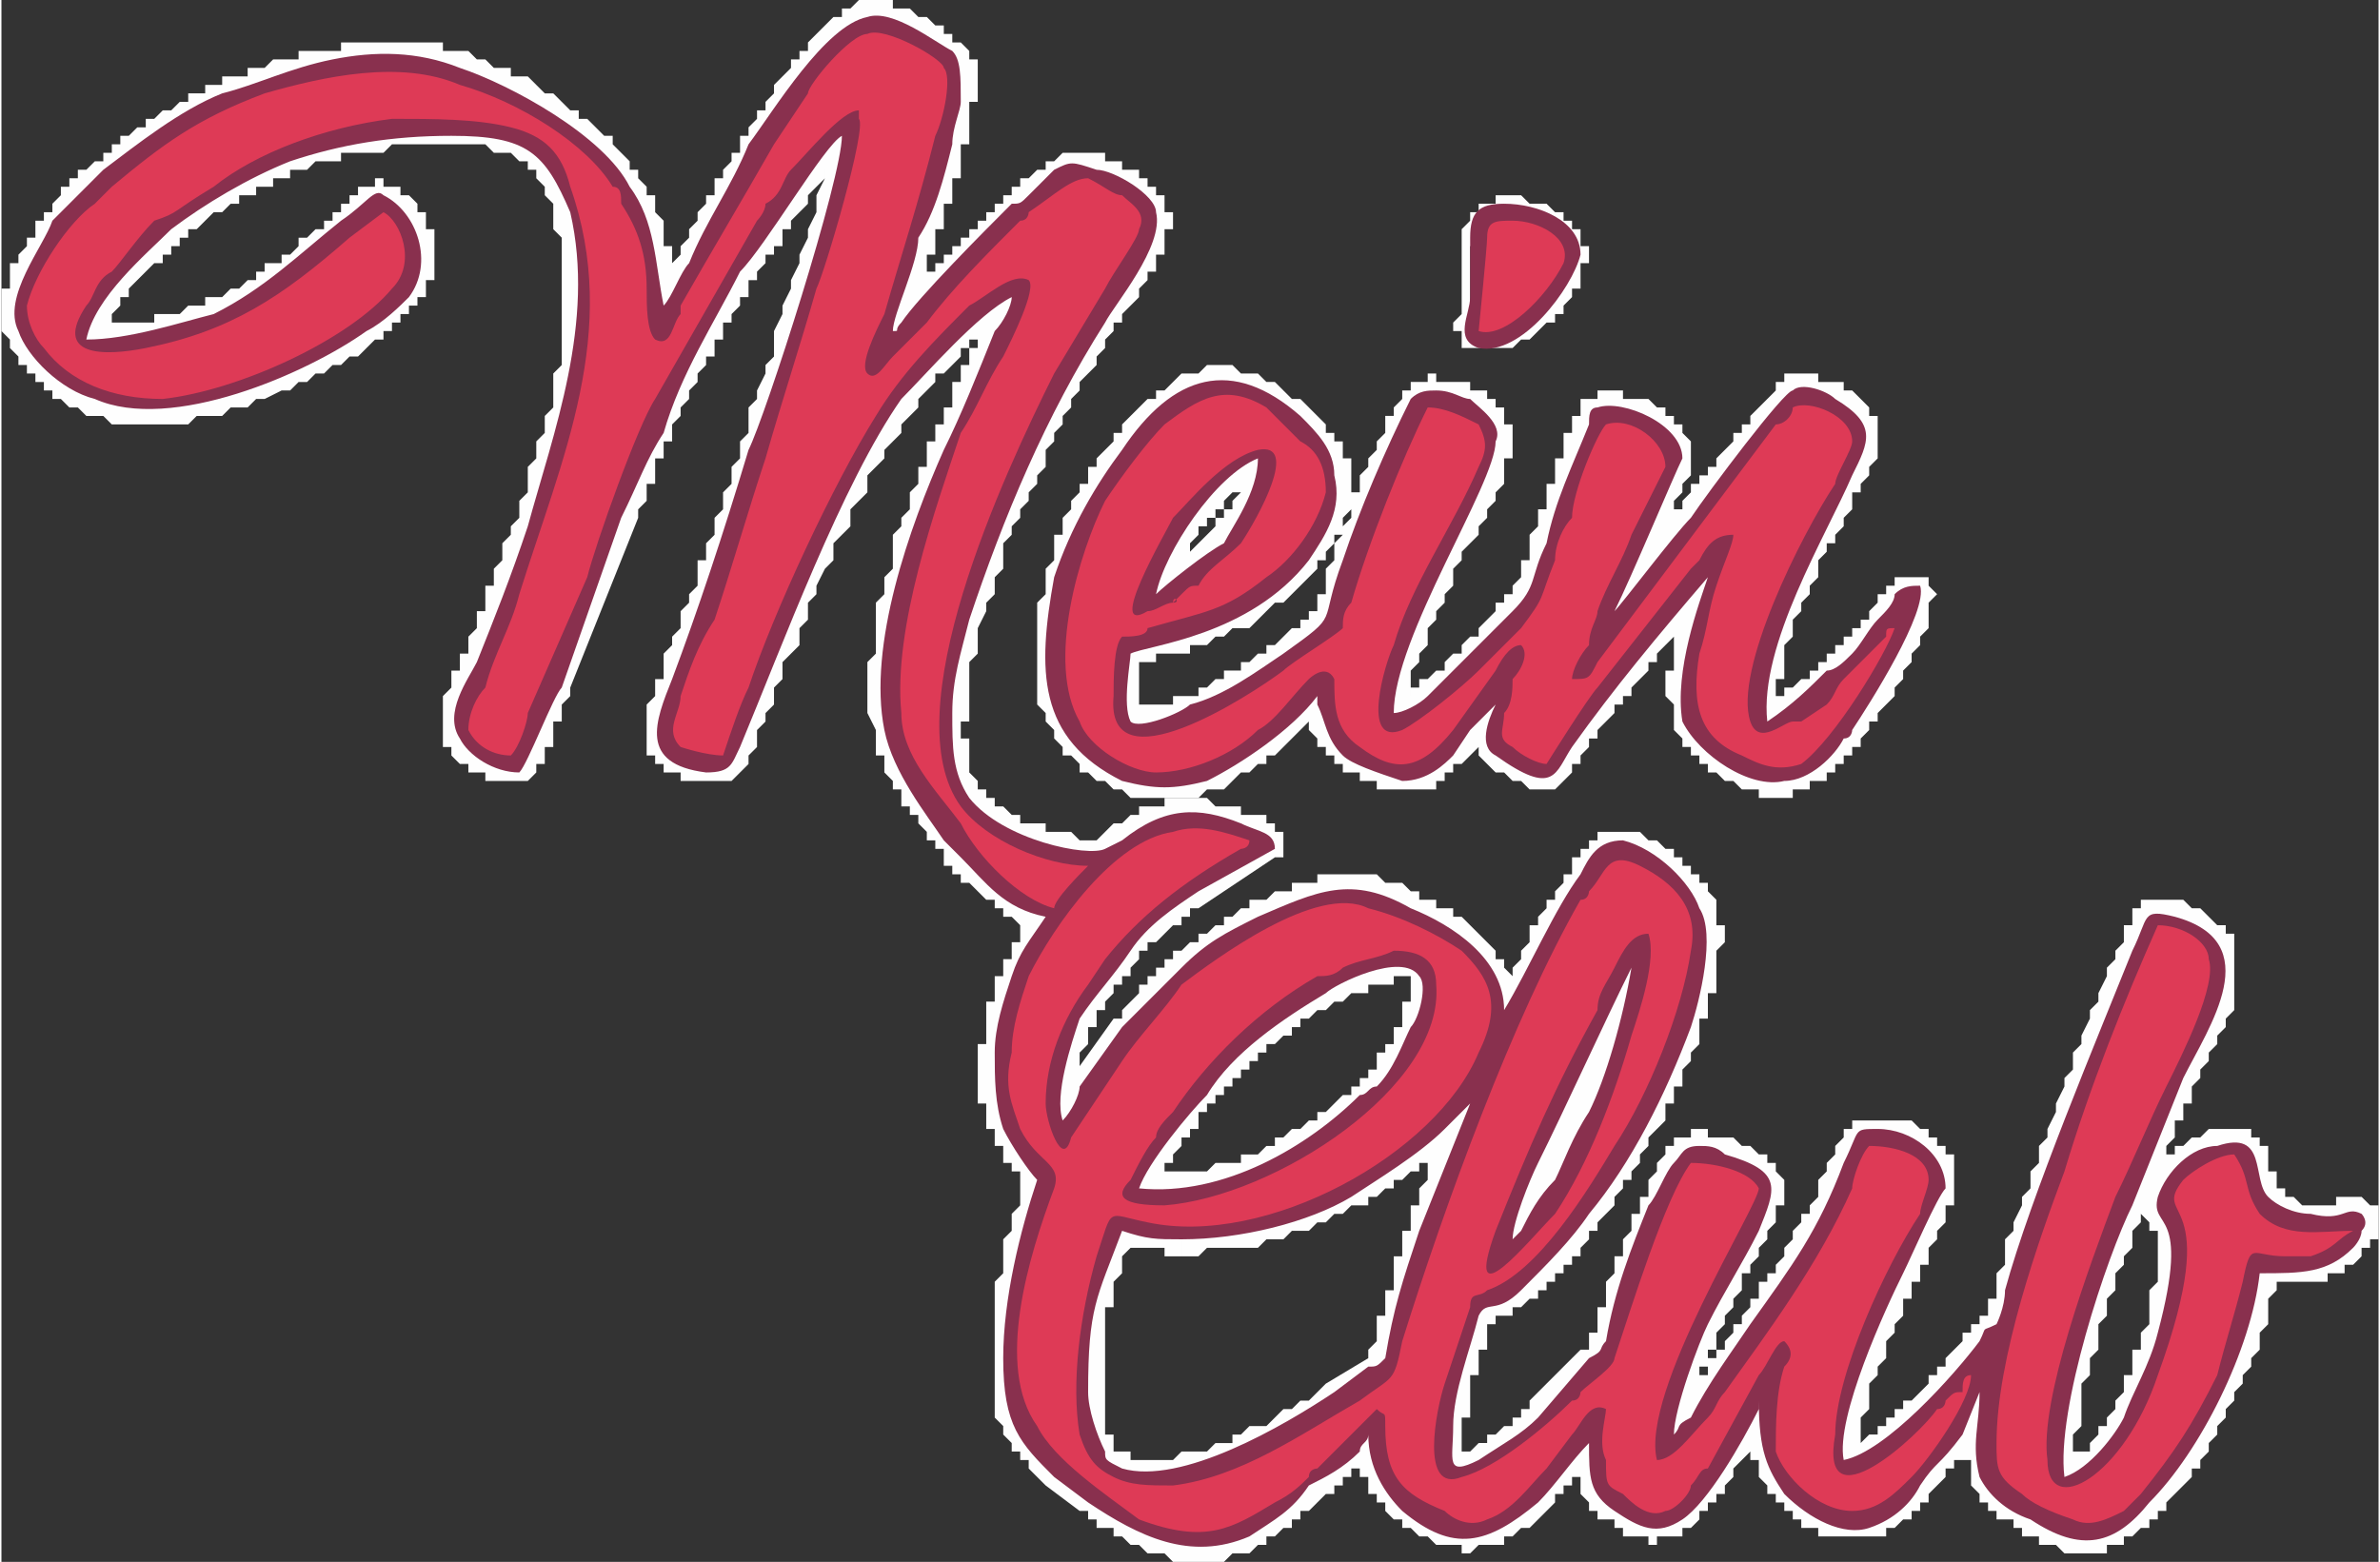
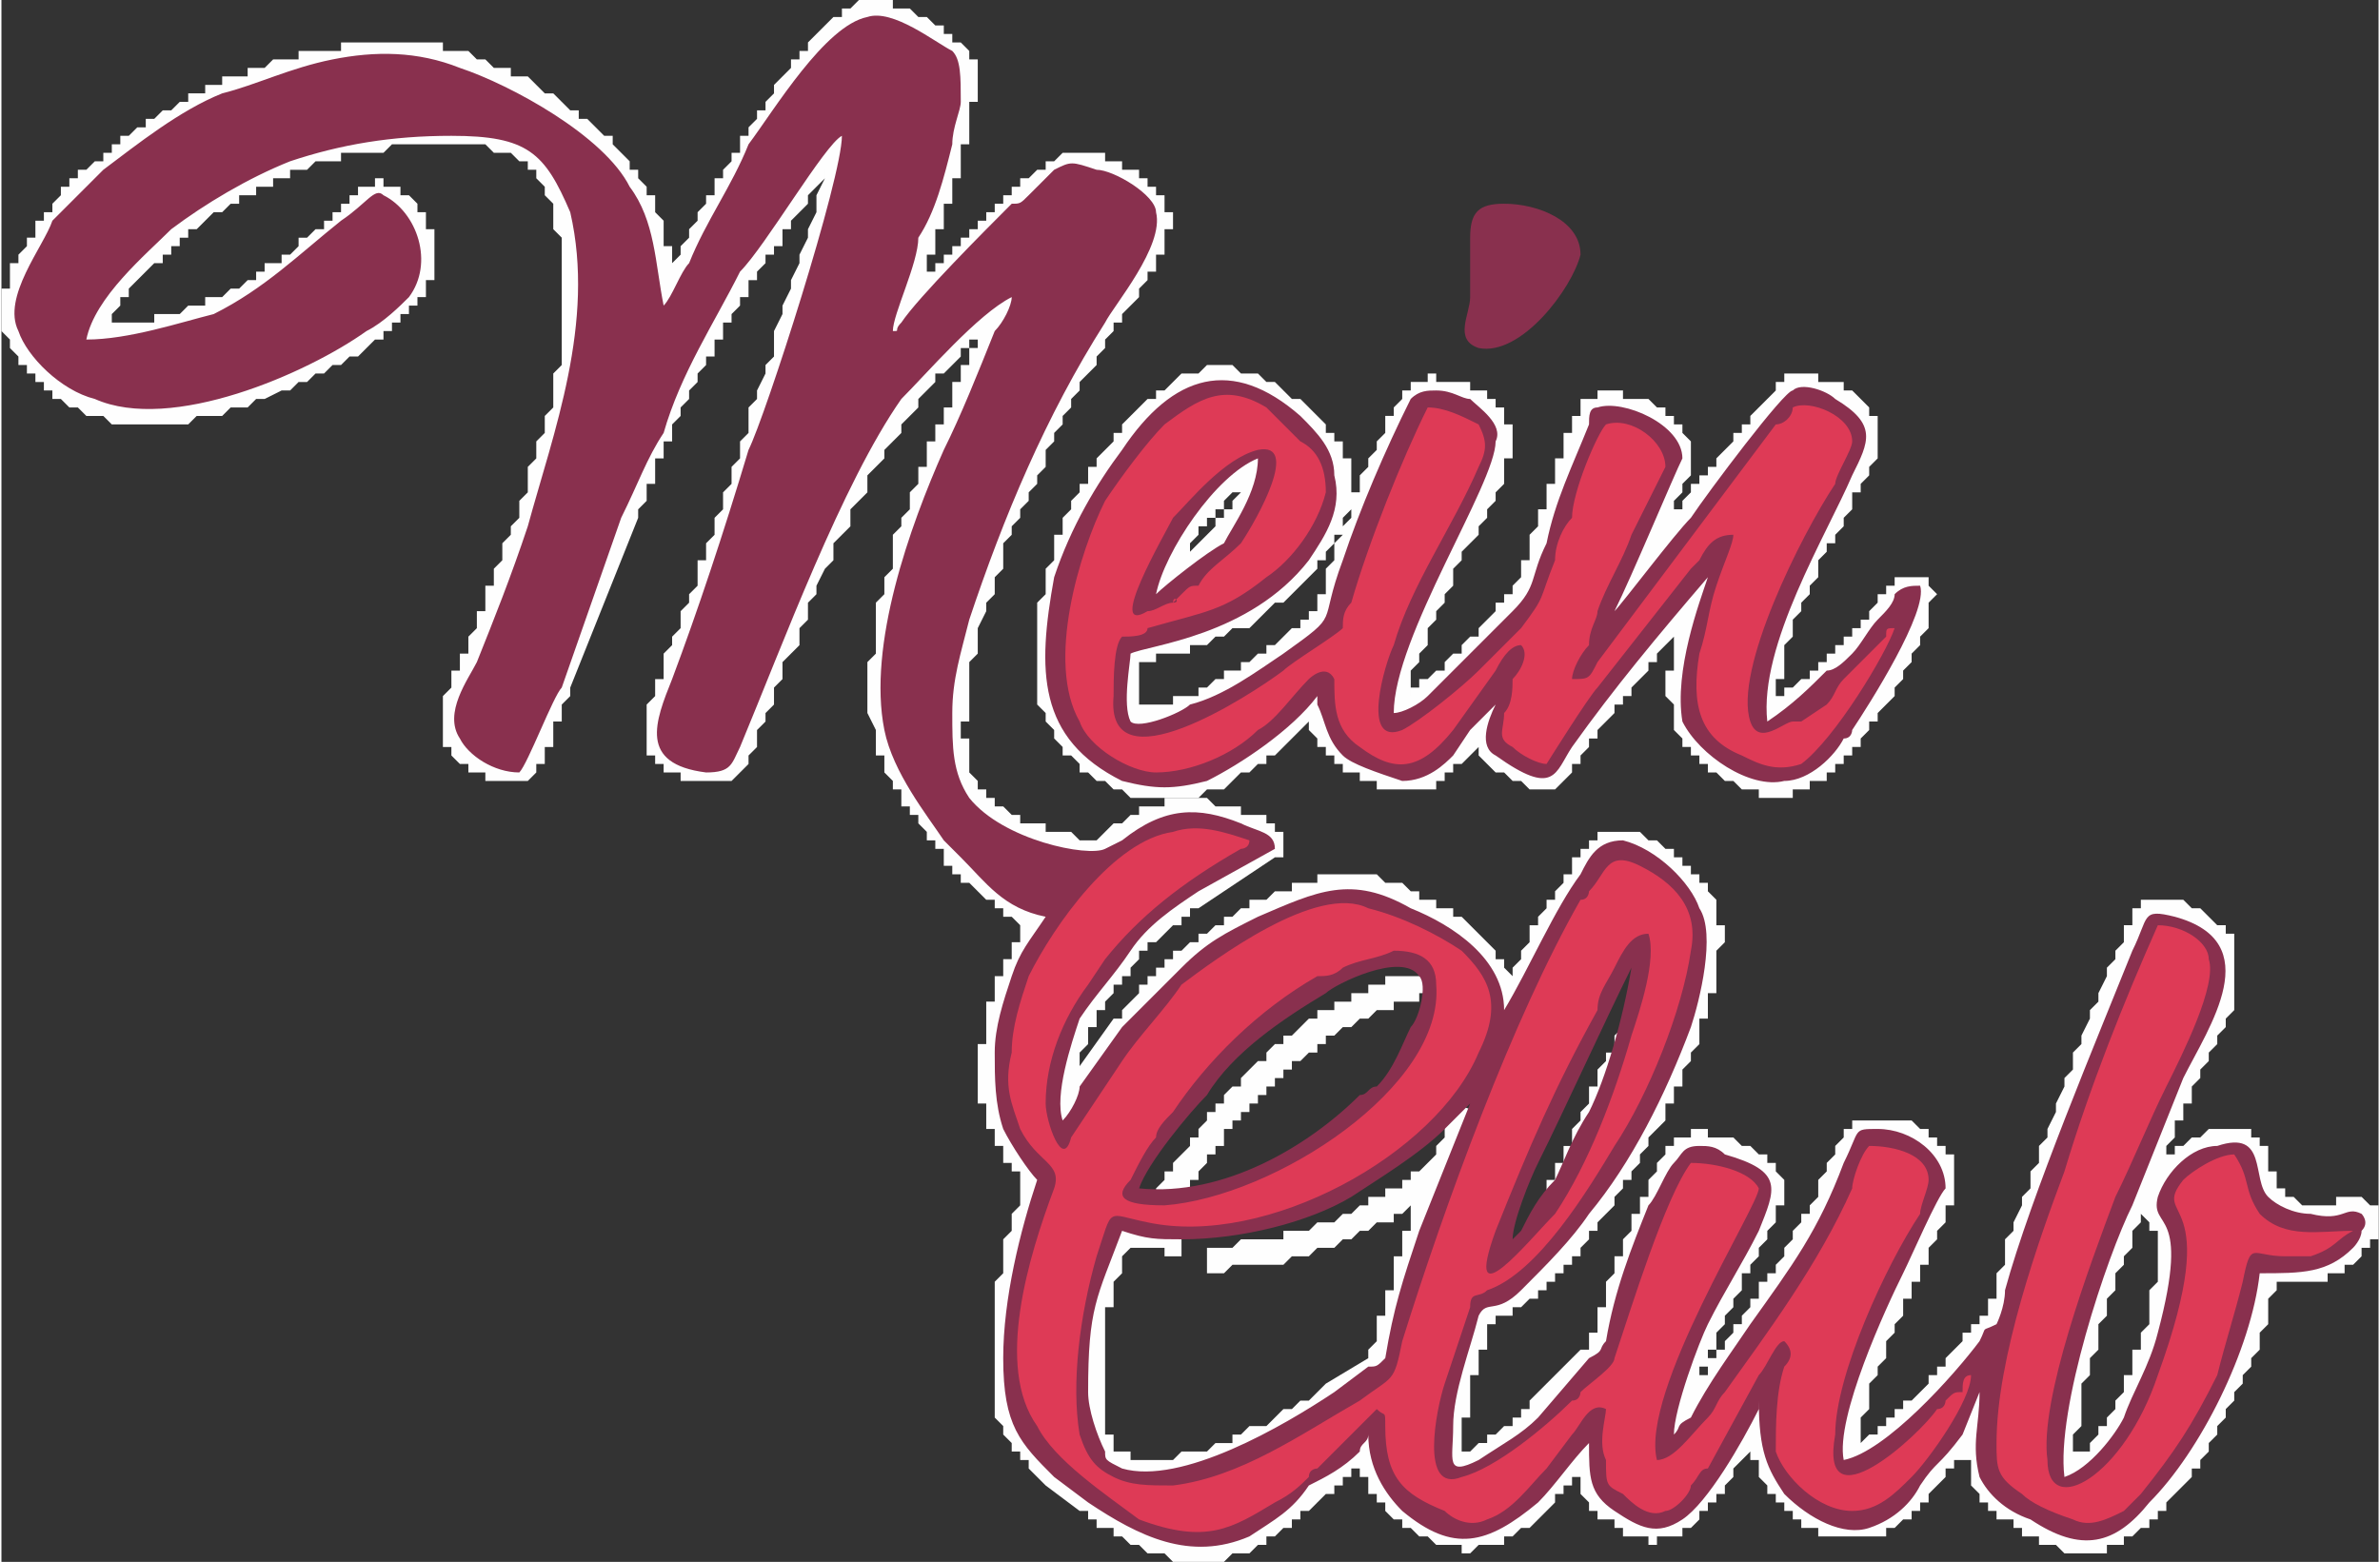
<svg xmlns="http://www.w3.org/2000/svg" xml:space="preserve" width="11.11mm" height="7.292mm" version="1.1" style="shape-rendering:geometricPrecision; text-rendering:geometricPrecision; image-rendering:optimizeQuality; fill-rule:evenodd; clip-rule:evenodd" viewBox="0 0 280 184">
  <rect x="0" y="0" width="280" height="184" fill="#333333" stroke="none" />
  <defs>
    <style type="text/css">
   
    .fil1 {fill:#89304E}
    .fil2 {fill:#DE3A56}
    .fil0 {fill:#FEFEFE;fill-rule:nonzero}
   
  </style>
  </defs>
  <g id="Ebene_x0020_1">
    <g id="_2676451608544">
      <g>
-         <path class="fil0" d="M118 40l-2 -1 0 0 0 0 0 -1 0 0 0 0 0 0 0 0 0 0 0 0 0 0 0 -1 0 0 0 0 1 0 0 0 0 0 0 0 0 -1 0 0 0 0 0 0 0 0 0 0 0 0 0 -1 0 0 0 0 0 0 0 0 1 0 0 0 0 0 0 0 2 0 0 1 0 0 0 0 0 0 0 0 0 0 0 0 0 1 0 0 0 0 0 0 0 0 0 0 0 1 -1 0 0 0 0 0 0 0 0 0 0 1 0 0 0 0 0 0 0 0 0 0 0 0 0 0 -1 1 0 0 0 0 0 0 0 0 0 0zm-2 -1l0 0 0 0 0 0zm-4 15l-3 -1 0 0 0 -1 1 0 0 0 0 -1 0 0 0 -1 1 0 0 -1 0 0 0 -1 0 0 1 0 0 -1 0 0 0 -1 0 0 0 -1 1 0 0 -1 0 0 0 0 0 -1 1 0 0 -1 0 0 0 -1 1 0 0 -1 0 0 0 0 0 -1 1 0 2 1 0 0 0 1 0 0 -1 1 0 0 0 1 0 0 0 0 -1 1 0 0 0 1 0 0 0 1 -1 0 0 1 0 0 0 0 0 1 -1 0 0 1 0 0 0 1 0 0 -1 0 0 1 0 0 0 1 0 0 0 1 -1 0 0 0 0 1 0 0zm0 0l0 0 0 0 0 0zm-6 32l-3 1 0 0 0 -1 -1 -2 0 -1 0 -1 0 -1 0 -1 0 -1 0 -1 1 -1 0 -1 0 -1 0 -1 0 -2 0 -1 1 -1 0 -1 0 -1 1 -1 0 -1 0 -1 0 -2 1 -1 0 -1 1 -1 0 -1 0 -1 1 -1 0 -1 0 -1 1 0 0 -1 0 -1 3 1 0 1 -1 1 0 0 0 1 -1 1 0 1 0 1 -1 1 0 1 0 1 -1 1 0 1 0 1 -1 2 0 1 0 1 0 1 -1 1 0 1 0 1 0 1 0 1 -1 1 0 1 0 1 0 1 0 1 0 1 0 1 0 1 1 1 0 1 0 0zm0 0l0 0 0 0 0 0zm7 12l-3 2 0 0 0 0 0 -1 -1 0 0 0 0 -1 0 0 -1 -1 0 0 0 0 0 -1 -1 0 0 -1 0 0 -1 0 0 -1 0 0 0 -1 -1 0 0 -1 0 0 0 0 -1 -1 0 0 0 -1 0 0 0 -1 -1 0 0 -1 0 0 0 -1 0 0 0 0 3 -1 0 0 0 1 0 0 0 0 0 1 0 0 1 1 0 0 0 0 0 1 0 0 0 1 1 0 0 0 0 1 0 0 1 1 0 0 0 0 0 1 1 0 0 1 0 0 1 0 0 1 0 0 0 0 1 1 0 0 0 1 0 0 1 0 0 0zm0 0l0 0 0 0 0 0zm1 2l-2 2 0 0 0 0 0 0 0 0 0 0 0 0 0 0 0 0 -1 0 0 -1 0 0 0 0 0 0 0 0 0 0 0 0 0 0 0 0 0 0 0 0 0 0 0 0 0 0 0 0 0 -1 0 0 0 0 -1 0 0 0 0 0 0 0 0 0 0 0 3 -2 0 0 0 0 0 0 0 0 0 1 0 0 0 0 0 0 0 0 0 0 0 0 0 0 0 0 0 0 0 0 0 0 0 0 0 0 1 0 0 0 0 1 0 0 0 0 0 0 0 0 0 0 0 0 0 0 0 0 0 0 0 0 0 0 0 0zm0 0l0 0 0 0 0 0zm10 9l-3 -1 1 2 0 0 -1 -1 0 0 -1 0 0 0 0 0 -1 -1 0 0 -1 0 0 0 0 -1 -1 0 0 0 0 0 0 -1 -1 0 0 0 0 0 -1 -1 0 0 0 0 0 0 -1 -1 0 0 0 0 -1 0 0 -1 0 0 0 0 -1 0 0 -1 0 0 2 -2 0 0 1 0 0 1 0 0 0 0 1 1 0 0 0 0 0 0 1 1 0 0 0 0 0 0 1 0 0 1 0 0 0 0 1 0 0 1 0 0 0 0 1 0 0 0 0 1 1 0 0 0 0 0 1 0 0 0 0 1 1 0 0 0 1 2zm-1 -2l2 1 -1 1 -1 -2zm-3 9l-2 -1 0 0 0 -1 0 0 0 0 0 0 0 -1 0 0 0 0 1 0 0 -1 0 0 0 0 0 0 0 0 0 -1 0 0 0 0 1 0 0 -1 0 0 0 0 0 0 0 0 0 -1 0 0 1 0 0 0 0 0 0 -1 0 0 0 0 0 0 0 0 3 1 0 0 0 0 0 1 -1 0 0 0 0 0 0 0 0 1 0 0 0 0 0 0 -1 0 0 1 0 0 0 0 0 0 0 0 0 1 0 0 0 0 0 0 -1 1 0 0 0 0 0 0 0 0 0 1 0 0 0 0 0 0 0 0 -1 1 0 0zm0 0l0 0 0 0 0 0zm-2 8l-3 -1 0 0 1 0 0 0 0 0 0 -1 0 0 0 0 0 -1 0 0 0 0 0 0 0 -1 0 0 0 0 0 -1 0 0 0 0 0 0 0 -1 1 0 0 0 0 0 0 -1 0 0 0 0 0 -1 0 0 0 0 0 0 0 -1 0 0 1 0 0 0 2 1 0 0 0 0 0 0 0 1 0 0 0 0 0 0 0 1 0 0 0 0 0 0 -1 1 0 0 0 0 0 0 0 1 0 0 0 0 0 0 0 1 0 0 0 0 0 0 0 1 0 0 0 0 0 0 0 1 0 0 -1 0 0 1 0 0 0 0zm-3 -1l0 0 0 0 0 0zm4 9l-2 1 0 0 -1 0 0 0 0 -1 0 0 0 0 0 -1 0 0 0 0 0 0 0 -1 0 0 -1 0 0 -1 0 0 0 0 0 -1 0 0 0 0 0 0 0 -1 0 0 0 0 0 -1 0 0 0 0 0 -1 0 0 0 0 0 -1 0 0 0 0 0 -1 3 1 0 0 0 0 0 1 0 0 0 0 0 1 0 0 0 0 0 0 0 1 0 0 0 0 0 0 0 1 0 0 0 0 0 0 0 1 0 0 0 0 0 0 0 1 1 0 0 0 0 0 0 1 0 0 0 0 0 0 0 1 0 0 0 0 0 0zm5 7l-3 -1 0 2 0 0 0 0 0 0 0 -1 0 0 -1 0 0 0 0 0 0 0 0 -1 0 0 -1 0 0 0 0 0 0 -1 0 0 0 0 -1 0 0 -1 0 0 0 0 0 0 0 -1 0 0 -1 0 0 0 0 -1 0 0 0 0 0 0 0 0 0 -1 2 -1 0 0 0 0 1 1 0 0 0 0 0 0 0 0 0 1 0 0 0 0 0 0 1 1 0 0 0 0 0 0 0 0 0 1 1 0 0 0 0 0 0 0 0 1 0 0 0 0 0 0 1 0 0 0 0 0 0 0 0 1 0 0 0 0 1 1zm-1 -1l1 0 0 1 -1 -1zm-4 22l-2 0 0 0 0 0 0 -1 0 -1 0 0 0 -1 0 -1 0 -1 0 0 0 -1 0 -1 0 0 0 -1 0 -1 1 -1 0 0 0 -1 0 -1 0 -1 0 0 0 -1 1 -1 0 0 0 -1 0 -1 0 0 1 -1 0 -1 0 0 0 -1 0 -1 1 0 0 -1 3 1 -1 1 0 1 0 0 0 1 0 0 -1 1 0 0 0 1 0 1 0 0 -1 1 0 1 0 0 0 1 0 1 0 0 0 1 -1 1 0 1 0 0 0 1 0 1 0 0 0 1 0 1 0 0 0 1 0 1 0 0 0 1 -1 1 0 0 0 0zm6 13l-2 2 0 0 0 0 -1 -1 0 0 0 0 -1 -1 0 0 0 0 0 -1 -1 0 0 0 0 -1 -1 0 0 0 0 -1 0 0 -1 -1 0 0 0 0 0 -1 0 0 -1 -1 0 0 0 -1 0 0 0 -1 0 0 0 -1 0 -1 0 0 0 -1 0 -1 0 -1 2 0 0 1 1 1 0 0 0 1 0 1 0 0 0 1 0 0 0 0 0 1 0 0 0 1 0 0 1 0 0 1 0 0 0 0 0 1 1 0 0 0 0 0 0 1 0 0 1 0 0 1 0 0 1 0 0 0 0 1 1 0 0 0 0 1 0 0zm-2 2l0 0 0 0 0 0zm4 3l-4 -3 2 -2 4 3 -2 2 0 0zm0 0l0 0 0 0 0 0zm19 2l2 2 0 0 -1 1 -1 0 -1 0 0 0 -1 1 -1 0 0 0 -1 0 -1 0 0 0 -1 0 -1 0 0 0 -1 0 -1 -1 0 0 -1 0 -1 0 0 0 -1 -1 0 0 -1 0 -1 -1 0 0 -1 0 0 -1 -1 0 -1 0 0 -1 -1 0 0 -1 -1 0 2 -2 0 0 1 0 0 1 1 0 1 0 0 1 1 0 0 0 1 1 0 0 1 0 0 1 1 0 0 0 1 0 1 0 0 1 1 0 0 0 1 0 0 0 1 0 0 0 1 0 0 0 1 0 0 0 1 0 1 -1 0 0 1 0 0 0 0 0zm0 0l0 0 0 0 0 0zm8 -6l1 3 0 0 0 0 0 0 0 0 0 0 -1 1 0 0 0 0 0 0 -1 0 0 1 0 0 0 0 0 0 -1 0 0 0 0 1 0 0 -1 0 0 0 0 0 0 0 -1 1 0 0 0 0 0 0 -1 0 0 0 0 1 -1 0 0 0 0 0 0 0 -2 -2 1 0 0 -1 0 0 0 0 1 0 0 0 0 0 0 -1 1 0 0 0 0 0 0 0 0 0 1 0 0 -1 0 0 0 0 0 0 1 0 0 0 0 -1 0 0 0 0 1 0 0 0 0 0 0 -1 1 0 0 0 0 0 0 0 1 -1 0 0zm0 0l0 0 0 0 0 0zm5 -4l2 2 0 0 0 0 -1 0 0 0 0 1 0 0 0 0 0 0 -1 0 0 0 0 0 0 1 0 0 0 0 -1 0 0 0 0 0 0 1 0 0 0 0 -1 0 0 0 0 0 0 0 0 0 0 1 -1 0 0 0 0 0 0 0 0 0 0 0 -1 1 -1 -3 0 0 0 0 0 0 0 0 0 0 1 0 0 -1 0 0 0 0 0 0 0 0 1 0 0 0 0 -1 0 0 0 0 0 0 0 0 1 0 0 0 0 -1 0 0 0 0 0 0 1 0 0 0 0 0 0 -1 0 0 0 0 0 0 1 0 0 0zm2 2l0 0 0 0 0 0zm2 -3l-3 0 2 1 0 0 0 1 0 0 0 0 0 0 0 0 0 0 0 0 0 0 0 0 0 0 0 0 0 0 0 0 0 0 0 0 -1 0 0 0 0 0 0 0 0 0 0 0 0 0 0 0 0 0 0 0 0 1 0 0 0 0 0 0 0 0 0 0 -2 -2 0 0 0 0 0 0 0 0 0 0 0 0 0 0 0 0 0 -1 0 0 0 0 0 0 0 0 0 0 0 0 0 0 0 0 0 0 0 0 1 0 0 0 0 0 0 0 0 -1 0 0 0 0 0 0 0 0 0 0 0 0 0 0 1 0 2 1zm-2 -1l2 -1 0 2 -2 -1zm5 8l-2 3 0 0 0 0 -1 -1 0 0 0 0 0 0 0 -1 -1 0 0 0 0 0 0 0 0 -1 -1 0 0 0 0 -1 0 0 0 0 0 0 0 -1 0 0 -1 0 0 -1 0 0 0 0 0 -1 0 0 0 0 0 -1 0 0 0 -1 0 0 0 0 0 -1 3 0 0 1 0 0 0 0 0 1 0 0 0 0 0 0 0 1 0 0 0 0 0 1 0 0 0 0 0 0 1 0 0 1 0 0 0 0 0 0 0 0 0 1 0 0 0 0 0 0 1 0 0 1 0 0 0 0 0 0 0 0 1 0 0 0 0 0zm0 0l0 0 0 1 0 -1zm14 0l2 2 0 0 0 0 -1 1 0 0 -1 1 -1 0 0 0 -1 1 0 0 -1 0 0 1 -1 0 0 0 -1 0 0 0 -1 0 -1 1 0 0 -1 0 0 -1 -1 0 -1 0 0 0 -1 0 0 0 -1 -1 0 0 -1 0 -1 -1 0 0 -1 0 0 -1 -1 0 2 -3 0 1 1 0 0 1 1 0 0 0 1 1 0 0 1 0 0 0 1 0 0 0 1 0 0 1 0 0 1 0 0 0 1 0 0 -1 0 0 1 0 0 0 1 0 0 0 0 0 1 -1 0 0 1 0 0 -1 1 0 0 -1 1 0 0 0 0 0zm0 0l0 0 0 0 0 0zm8 -6l-3 0 3 1 0 0 -1 1 0 0 0 0 0 0 0 0 0 1 -1 0 0 0 0 0 0 0 0 1 0 0 -1 0 0 0 0 0 0 1 0 0 0 0 -1 0 0 1 0 0 0 0 0 0 -1 0 0 1 0 0 0 0 0 0 0 0 -1 1 0 0 -2 -2 0 -1 0 0 1 0 0 0 0 0 0 0 0 -1 0 0 1 0 0 0 0 0 0 -1 0 0 0 0 1 0 0 0 0 -1 0 0 0 0 0 0 1 0 0 -1 0 0 0 0 0 0 0 -1 1 0 0 0 0 0 0 0 0 -1 1 0 2 1zm-2 -1l2 -3 0 4 -2 -1zm5 8l-2 2 0 0 0 0 0 0 -1 0 0 -1 0 0 0 0 -1 0 0 -1 0 0 0 0 0 0 -1 -1 0 0 0 0 0 -1 0 0 0 0 0 0 0 -1 -1 0 0 0 0 -1 0 0 0 0 0 -1 0 0 0 0 0 -1 0 0 0 0 0 -1 0 0 3 0 0 0 0 1 0 0 0 0 0 1 0 0 0 0 0 0 0 1 0 0 0 0 0 0 0 1 0 0 1 0 0 0 0 0 0 1 0 0 0 0 0 0 0 0 0 0 0 1 0 0 1 0 0 0 0 0 0 0 0 0 1 1 0 0 0 0zm0 0l0 0 0 0 0 0zm6 1l2 2 0 0 0 0 -1 0 0 1 0 0 -1 0 0 0 0 0 -1 0 0 0 0 0 -1 0 0 1 0 0 -1 0 0 -1 0 0 -1 0 0 0 0 0 -1 0 0 0 0 0 0 0 -1 0 0 -1 0 0 0 0 -1 0 0 0 0 0 0 -1 -1 0 2 -2 0 0 0 0 1 0 0 0 0 1 0 0 1 0 0 0 0 0 0 0 0 0 1 0 0 0 0 0 0 0 0 1 0 0 1 0 0 0 0 0 0 0 0 0 0 0 0 -1 1 0 0 0 0 0 0 0 0 0 1 0 0 0 0 0 0 0zm2 2l0 0 0 0 0 0zm7 -15l2 2 0 0 0 0 0 1 -1 0 0 1 0 0 0 0 -1 1 0 0 0 1 0 0 -1 1 0 0 0 0 -1 1 0 0 0 1 0 0 -1 1 0 0 0 1 -1 0 0 0 0 1 -1 0 0 1 0 0 -1 0 0 1 0 0 0 0 -1 1 0 0 -2 -2 0 -1 1 0 0 0 0 0 0 -1 1 0 0 0 0 -1 0 0 1 0 0 -1 0 0 1 -1 0 0 0 0 0 -1 1 0 0 -1 0 0 1 -1 0 0 0 0 0 -1 1 0 0 -1 0 0 0 -1 1 0 0 0 0 -1 0 0 1 0 0 -1zm0 1l0 0 0 -1 0 1zm3 0l-1 1 -2 -2 0 0 3 1 0 0zm-3 -1l3 -5 0 6 -3 -1zm6 10l-3 2 0 0 0 0 0 -1 0 0 -1 0 0 0 0 -1 0 0 0 0 -1 -1 0 0 0 0 0 -1 0 0 0 0 0 -1 -1 0 0 0 0 -1 0 0 0 0 0 -1 0 0 0 -1 0 0 0 0 0 -1 0 0 0 -1 0 0 0 -1 0 0 0 -1 3 1 0 0 0 0 0 1 0 0 0 1 0 0 0 1 0 0 0 0 0 1 0 0 0 0 0 0 0 1 0 0 0 0 0 0 0 1 1 0 0 0 0 0 0 1 0 0 0 0 0 0 0 1 1 0 0 0 0 0 0 1 0 0 1 0 0 0zm0 0l0 0 0 0 0 0zm8 3l1 3 0 0 0 0 -1 0 0 0 -1 0 0 0 -1 0 0 0 0 0 -1 0 0 0 -1 0 0 0 0 0 -1 0 0 0 -1 0 0 -1 0 0 -1 0 0 0 0 0 -1 0 0 -1 0 0 -1 0 0 0 0 -1 -1 0 0 0 0 0 0 -1 -1 0 3 -2 0 0 0 1 0 0 0 0 1 0 0 0 0 1 0 0 1 0 0 0 0 0 0 0 1 1 0 0 0 0 0 0 1 0 0 0 0 0 1 0 0 0 0 0 1 0 0 0 0 0 0 0 1 0 0 0 0 0 0 0 1 0 0 0 0 0zm1 3l0 0 0 0 0 0zm4 -7l2 2 0 0 0 0 0 0 0 0 0 1 -1 0 0 0 0 0 0 0 0 0 0 1 -1 0 0 0 0 0 0 0 0 0 0 1 -1 0 0 0 0 0 0 0 0 0 -1 1 0 0 0 0 0 0 -1 0 0 0 0 0 0 1 0 0 -1 0 0 0 -1 -3 0 0 0 0 0 0 1 0 0 0 0 0 0 0 0 -1 0 0 1 0 0 0 0 0 0 0 0 0 0 0 1 -1 0 0 0 0 0 0 0 0 0 0 1 0 0 -1 0 0 0 0 0 0 0 0 0 0 1 -1 0 0 0 0 0 0 0 0zm2 2l0 0 0 0 0 0zm2 -8l3 2 0 0 0 0 0 0 -1 1 0 0 0 0 0 0 0 1 0 0 -1 0 0 0 0 0 0 1 0 0 0 0 0 0 0 0 -1 0 0 1 0 0 0 0 0 0 0 0 0 0 0 0 -1 1 0 0 0 0 0 0 0 0 0 0 -1 1 0 0 -2 -2 0 0 0 -1 1 0 0 0 0 0 0 0 0 0 0 -1 0 0 1 0 0 0 0 0 0 0 0 0 0 -1 0 0 0 0 0 0 1 0 0 0 0 0 0 0 0 -1 0 0 0 0 0 0 1 0 0 -1 0 0 0 0 0 -1 0 0 0 0zm3 2l0 0 0 0 0 0zm3 -5l-3 5 -3 -2 3 -4 3 0 0 1zm-3 -1l3 -6 0 6 -3 0zm3 9l-3 1 0 0 0 0 0 -1 0 0 0 0 0 -1 -1 0 0 0 0 -1 0 0 0 0 0 -1 0 0 0 0 0 0 0 -1 0 0 0 0 0 -1 0 0 0 0 0 -1 1 0 0 0 0 0 0 -1 0 0 0 0 0 -1 0 0 0 0 0 -1 0 0 3 0 0 1 0 0 0 0 0 1 0 0 0 0 0 1 0 0 -1 0 0 0 0 1 0 0 0 0 0 1 0 0 0 0 0 0 0 1 0 0 0 0 0 0 0 1 0 0 0 0 0 0 0 1 0 0 0 0 1 0 0 1 0 0 0 0 0 0zm-3 1l0 0 0 0 0 0zm7 4l-1 2 0 0 0 0 -1 0 0 0 0 0 0 0 0 -1 -1 0 0 0 0 0 0 0 0 0 -1 0 0 -1 0 0 0 0 -1 0 0 0 0 0 0 -1 0 0 0 0 -1 0 0 0 0 -1 0 0 0 0 0 0 -1 -1 0 0 0 0 0 -1 0 0 3 -1 0 0 0 1 0 0 0 0 0 0 0 0 0 0 0 1 0 0 1 0 0 0 0 0 0 0 0 0 0 1 0 0 1 0 0 0 0 0 0 0 0 0 0 0 1 1 0 0 0 0 0 0 0 0 1 0 0 0 0 0 0 1 0 0 0 0zm-1 2l0 0 0 0 0 0zm14 -4l2 2 0 0 0 1 -1 0 0 1 -1 0 0 0 -1 1 0 0 -1 0 0 1 0 0 -1 0 0 0 -1 0 0 1 -1 0 0 0 -1 0 0 0 -1 0 0 0 -1 0 0 0 -1 0 -1 -1 0 0 -1 0 0 0 -1 0 0 -1 -1 0 -1 0 0 -1 1 -2 1 0 0 0 1 1 0 0 1 0 0 0 1 0 0 1 1 0 0 0 1 0 0 0 0 0 1 0 0 0 0 0 1 0 0 0 0 0 1 0 0 -1 0 0 1 0 0 0 0 0 1 -1 0 0 0 0 1 0 0 -1 0 0 1 -1 0 0zm0 0l0 0 0 0 0 0zm15 -28l-1 3 2 -1 0 1 0 1 -1 1 0 1 0 1 0 1 -1 1 0 1 0 1 -1 1 0 0 0 1 -1 1 0 1 -1 1 0 1 -1 1 0 1 -1 1 0 1 -1 1 0 1 -1 1 0 1 -1 0 0 1 -1 1 -1 1 0 0 -1 1 0 1 -1 0 -2 -2 0 0 1 -1 1 0 0 -1 1 -1 0 -1 1 0 0 -1 1 -1 0 -1 1 -1 0 0 1 -1 0 -1 1 -1 0 -1 1 -1 0 -1 0 -1 1 -1 0 -1 1 -1 0 0 0 -1 0 -1 1 -1 0 -1 0 -1 0 -1 1 -1 0 -1 0 -1 2 -1zm-2 1l0 -1 2 0 -2 1zm11 -3l2 2 0 0 0 0 -1 1 0 0 0 0 -1 0 0 0 0 1 -1 0 0 0 0 0 -1 0 0 1 -1 0 0 0 0 0 -1 0 0 0 0 0 -1 0 0 0 0 0 -1 0 0 0 -1 0 0 0 0 0 -1 0 0 0 -1 0 0 0 0 0 -1 0 1 -3 0 0 0 0 1 0 0 0 0 0 1 0 0 0 0 0 1 0 0 0 0 0 1 0 0 0 0 0 0 0 1 0 0 0 0 0 1 0 0 0 0 0 0 0 1 -1 0 0 0 0 0 0 1 0 0 0 0 -1 0 0 1 0 0 0 0 0zm2 2l0 0 0 0 0 0zm-1 -4l3 2 0 0 0 0 0 0 0 0 -1 0 0 0 0 0 0 1 0 0 0 0 0 0 0 0 0 0 0 0 0 0 0 0 0 0 0 0 0 0 0 0 0 0 -1 0 0 0 0 1 0 0 0 0 0 0 0 0 0 0 0 0 0 0 0 0 0 0 -2 -2 0 0 0 0 0 0 0 0 0 0 0 0 0 0 0 -1 0 0 0 0 0 0 0 0 0 0 1 0 0 0 0 0 0 0 0 0 0 0 0 0 0 0 0 0 0 0 0 0 0 0 0 0 0 -1 0 0 0 0 0 0 0 0 0 0 0 0zm3 2l0 0 0 0 0 0zm-3 -2l1 -3 0 0 1 1 0 0 0 0 0 0 0 0 0 0 0 0 0 0 0 0 1 0 0 1 0 0 0 0 0 0 0 0 0 0 0 0 0 1 0 0 0 0 0 0 0 0 0 0 0 1 0 0 0 0 0 0 0 0 0 0 0 1 0 0 0 0 -3 -2 0 0 0 0 0 0 0 0 0 0 0 0 0 0 0 0 0 0 0 0 0 0 0 0 0 0 0 0 0 0 0 0 0 0 0 0 0 0 0 0 0 0 0 0 0 0 0 0 0 0 0 0 0 0 0 0 0 0 0 0 0 0 0 0 0 0zm0 0l0 0 0 0 0 0zm-5 1l0 -3 0 0 0 0 1 0 0 0 0 0 1 0 0 0 0 0 0 0 0 0 0 0 1 0 0 0 0 0 0 0 0 0 0 0 0 -1 1 0 0 0 0 0 0 0 0 0 0 0 1 0 0 0 0 0 0 0 1 0 0 0 0 0 0 0 0 0 -1 3 0 0 0 0 0 0 0 0 0 0 0 0 0 0 0 0 0 0 0 0 0 0 0 0 0 0 0 0 -1 0 0 0 0 0 0 0 0 0 0 1 -1 0 0 0 0 0 0 0 -1 0 0 0 0 0 -1 0 0 0 0 0 -1 0 0 0 0 0zm0 0l0 0 0 0 0 0zm-6 -3l2 -2 0 0 0 0 1 0 0 0 0 1 0 0 0 0 0 0 0 0 0 0 0 0 0 0 0 0 1 0 0 0 0 0 0 0 0 0 0 0 0 0 0 0 1 1 0 0 0 0 0 0 0 0 0 0 0 0 1 0 0 0 0 0 0 0 0 0 0 3 0 0 -1 0 0 0 0 0 0 0 0 0 -1 0 0 0 0 -1 0 0 0 0 -1 0 0 0 0 0 0 0 0 0 0 0 -1 0 0 0 0 0 0 0 0 -1 0 0 -1 0 0 0 0 0 0 0 0 0 0 0 0 0 -1 -1 0 0 0 0zm2 -2l0 0 -1 -1 1 1zm-7 -4l0 -3 0 0 0 0 1 0 0 0 1 0 0 0 1 0 0 0 1 0 0 1 1 0 0 0 0 1 0 0 1 0 0 1 0 0 0 0 0 1 0 0 0 0 0 1 1 0 0 0 0 1 0 0 0 0 0 1 0 0 0 0 0 0 0 0 0 0 -2 2 0 0 0 0 0 -1 -1 0 0 0 0 -1 0 0 0 0 0 -1 0 0 0 0 0 -1 -1 0 0 0 0 -1 0 0 0 0 0 0 0 -1 0 0 0 0 0 0 0 0 -1 0 0 0 0 0 0 0 0 0 0 0 -1 0 0 0 -1 0 0 0zm0 0l0 0 1 0 -1 0zm-6 5l-3 -1 0 0 1 0 0 0 0 -1 0 0 0 0 0 -1 0 0 1 0 0 -1 0 0 0 0 1 0 0 -1 0 0 0 0 1 0 0 -1 0 0 1 0 0 0 0 0 1 -1 0 0 0 0 0 0 1 0 0 0 0 0 1 -1 0 0 0 0 1 0 0 3 0 0 0 0 0 0 -1 0 0 0 0 0 0 1 -1 0 0 0 0 0 0 0 -1 0 0 0 0 1 0 0 0 0 -1 0 0 0 0 0 0 1 0 0 -1 0 0 0 0 0 0 1 0 0 0 0 0 0 -1 0 0 1 0 0 0 0 0 0zm0 0l0 0 0 0 0 0zm0 17l-3 -1 0 0 1 -1 0 -2 0 -1 0 -1 1 -1 0 -1 0 -1 0 0 0 -1 0 -1 0 0 0 0 0 -1 0 0 0 0 0 -1 -1 0 0 0 0 0 0 0 0 -1 0 0 0 0 0 0 -1 -1 0 0 0 0 0 -1 0 0 0 -1 0 0 0 -1 3 1 0 0 0 1 0 0 0 0 0 0 0 0 0 0 0 0 0 0 0 1 1 0 0 0 0 0 0 1 0 0 0 0 0 1 1 0 0 1 0 0 0 1 0 0 0 1 0 1 0 1 0 1 0 1 -1 1 0 1 0 1 -1 1 0 2 0 0zm-3 -1l0 0 0 0 0 0zm-1 11l-2 -2 0 0 0 0 0 0 0 0 0 -1 0 0 0 0 1 -1 0 0 0 0 0 0 0 -1 0 0 0 0 0 -1 1 0 0 0 0 0 0 -1 0 0 0 0 0 -1 0 0 0 0 0 -1 1 0 0 0 0 0 0 -1 0 0 0 0 0 -1 0 0 3 1 0 0 0 0 0 1 0 0 0 0 0 1 -1 0 0 0 0 1 0 0 0 0 0 1 0 0 0 0 0 1 -1 0 0 0 0 1 0 0 0 0 0 0 0 1 0 0 -1 0 0 1 0 0 0 0 0 1 0 0 0 0 -1 0 0 1 0 0zm0 0l0 0 0 0 0 0zm-10 6l3 -1 -1 -1 0 0 0 0 0 0 0 0 1 0 0 0 0 0 0 0 0 -1 1 0 0 0 0 0 0 0 1 0 0 -1 0 0 0 0 0 0 1 -1 0 0 0 0 0 0 0 -1 0 0 1 0 0 0 0 -1 0 0 0 0 0 0 0 0 1 -1 2 2 0 0 0 0 0 0 0 1 -1 0 0 0 0 1 0 0 0 0 -1 0 0 1 0 0 0 0 0 1 -1 0 0 0 0 0 0 1 -1 0 0 0 0 0 -1 1 0 0 0 0 0 0 -1 0 0 1 0 0 -1 0 0 0 -1 0 0 0 -2 -1zm2 1l-1 0 -1 -1 2 1zm7 -34l2 1 0 0 0 1 0 0 0 1 -1 1 0 1 0 1 -1 1 0 1 -1 1 0 1 0 1 -1 1 0 1 0 1 -1 1 0 2 0 1 -1 1 0 1 0 1 -1 1 0 1 0 2 0 1 0 1 -1 1 0 1 0 0 0 1 0 1 0 1 0 0 -3 1 0 -1 0 -1 0 -1 0 -1 0 -1 0 -1 1 -1 0 -1 0 -1 0 -1 1 -1 0 -1 0 -2 0 -1 1 -1 0 -1 0 -1 1 -2 0 -1 1 -1 0 -1 0 -1 1 -1 0 -1 0 -1 1 -1 0 -1 0 -1 1 -1 0 -1 0 0 1 -1 0 0zm6 -14l2 1 0 0 0 0 0 1 0 0 0 1 -1 0 0 1 0 0 0 0 0 1 -1 0 0 1 0 0 0 1 0 0 -1 1 0 0 0 0 0 1 0 0 0 1 -1 0 0 1 0 0 0 1 0 0 -1 0 0 1 0 0 0 1 0 0 0 1 -1 0 -2 -1 0 0 0 -1 0 0 0 -1 0 0 1 -1 0 0 0 -1 0 0 0 -1 1 0 0 0 0 -1 0 0 0 -1 1 0 0 -1 0 0 0 -1 0 0 1 0 0 -1 0 0 0 -1 0 0 1 -1 0 0 0 0 0 -1 0 0 1 -1 0 0 0 0zm2 1l0 0 0 0 0 0zm-2 -19l1 -3 0 0 1 1 1 0 1 1 0 0 1 1 1 0 0 1 1 0 0 1 0 1 0 1 0 0 0 1 0 1 0 1 0 0 0 1 0 1 0 1 -1 1 0 0 0 1 -1 1 0 1 0 0 -1 1 0 1 0 0 -1 1 0 1 0 0 -1 1 -2 -1 0 -1 0 -1 1 0 0 -1 0 -1 1 0 0 -1 0 -1 1 0 0 -1 0 -1 0 0 1 -1 0 -1 0 0 0 -1 0 -1 0 0 0 -1 0 0 0 -1 0 0 0 -1 0 0 0 -1 -1 0 0 0 0 -1 -1 0 -1 0 0 -1 -1 0 0 0zm0 0l0 0 0 0 0 0zm-4 3l-2 -1 0 0 0 0 0 -1 0 0 0 0 0 -1 0 0 1 0 0 0 0 -1 0 0 0 0 0 0 0 -1 0 0 1 0 0 0 0 -1 0 0 1 0 0 0 0 0 0 0 1 0 0 0 0 0 1 0 0 0 0 0 1 0 0 0 0 0 1 0 -1 3 0 0 -1 0 0 0 0 0 0 0 -1 0 0 0 0 0 0 0 0 0 0 0 0 0 0 0 0 0 0 0 0 0 0 0 0 0 0 0 0 0 0 0 0 0 -1 1 0 0 0 0 0 0 0 0 0 1 0 0 0 0 0 1 -1 0 0 0zm0 0l0 0 0 0 0 0zm-14 41l-3 -1 0 0 0 -1 0 -1 1 -1 0 -2 0 -1 1 -1 0 -1 1 -2 0 -1 1 -1 0 -2 1 -1 0 -2 1 -1 0 -1 1 -2 0 -1 1 -2 0 -1 1 -1 0 -2 1 -1 0 -1 1 -2 0 -1 1 -1 0 -1 1 -2 0 -1 1 -1 0 -1 1 -1 2 1 0 1 0 1 -1 1 0 1 -1 2 0 1 -1 1 0 1 -1 2 0 1 -1 1 0 2 -1 1 0 1 -1 2 0 1 -1 2 -1 1 0 1 -1 2 0 1 0 2 -1 1 0 1 -1 2 0 1 -1 1 0 1 0 2 -1 1 0 1 0 1 0 0zm0 0l0 0 0 0 0 0zm-3 5l-1 -3 0 1 0 0 0 0 0 0 0 0 0 -1 0 0 0 0 0 0 0 0 0 0 0 0 0 0 0 0 0 -1 0 0 0 0 0 0 0 0 0 0 0 0 0 -1 0 0 0 0 0 0 0 0 0 0 1 0 0 0 0 -1 0 0 0 0 0 0 3 1 -1 0 0 0 0 0 0 0 0 0 0 1 0 0 0 0 0 0 0 0 0 0 0 0 0 1 0 0 0 0 0 0 0 0 0 0 0 0 0 1 0 0 0 0 0 0 0 0 0 0 0 0 -1 1 0 0 0 0 0 0 0 0 0 0 -1 1zm1 -1l0 1 -1 0 1 -1zm-2 2l-3 -2 0 0 1 0 0 0 0 0 0 0 0 0 0 -1 0 0 0 0 0 0 0 0 0 0 0 0 0 0 1 0 0 0 0 0 0 -1 0 0 0 0 0 0 0 0 1 0 0 0 0 0 0 0 0 0 0 0 0 0 0 0 0 0 0 0 0 0 1 3 0 0 0 0 0 0 0 0 0 0 0 0 -1 0 0 0 0 0 0 0 0 0 0 0 0 0 0 0 0 0 0 0 0 0 0 0 1 0 0 0 0 0 0 0 -1 0 0 0 0 0 0 0 0 0 0 0 0 1 0 0 0 0 0 0 0 0zm-3 -2l0 0 0 0 0 0zm-15 16l3 -1 -2 -1 0 0 1 0 0 -1 0 0 1 0 0 0 1 -1 0 0 1 0 0 -1 1 0 0 -1 1 0 0 -1 1 0 0 -1 1 0 1 -1 0 0 1 -1 0 -1 1 0 0 -1 1 0 0 -1 0 0 1 -1 0 0 1 -1 0 0 0 0 0 -1 3 2 0 0 -1 1 0 0 -1 1 0 0 0 1 -1 0 0 1 -1 0 0 1 -1 0 0 1 -1 1 0 0 -1 1 0 0 -1 1 -1 0 0 1 -1 0 0 1 -1 0 0 1 -1 0 0 1 -1 0 -1 0 0 1 -1 0 0 0 -1 1 0 0 -2 -1zm2 1l-2 0 0 -1 2 1zm5 -24l3 1 0 0 -1 0 0 1 0 0 0 1 -1 0 0 1 0 1 0 0 -1 1 0 1 0 0 -1 1 0 1 0 1 -1 1 0 0 0 1 -1 1 0 1 0 1 0 0 0 1 -1 1 0 1 0 0 0 1 0 1 0 0 0 1 0 0 0 1 0 0 -3 1 0 -1 0 -1 0 0 0 -1 0 -1 0 0 0 -1 0 -1 0 -1 1 -1 0 0 0 -1 0 -1 1 -1 0 -1 0 -1 1 0 0 -1 0 -1 1 -1 0 -1 0 0 0 -1 1 -1 0 -1 0 0 1 -1 0 -1 0 0 0 -1 1 0 0 0 0 0zm0 0l0 0 0 -1 0 1zm4 -10l3 0 0 0 0 0 0 1 0 0 0 0 0 0 0 1 -1 0 0 0 0 1 0 0 0 0 0 1 0 0 -1 1 0 0 0 0 0 1 0 0 -1 1 0 0 0 0 0 1 0 0 0 1 -1 0 0 0 0 0 0 1 0 0 0 0 0 1 0 0 -3 -1 0 -1 0 0 0 0 0 0 0 -1 1 0 0 0 0 -1 0 0 0 0 0 -1 1 0 0 -1 0 0 0 0 0 -1 0 0 1 -1 0 0 0 0 0 -1 0 0 0 0 1 -1 0 0 0 0 0 -1 0 0 0 0 0 0 0 0 0 0 0 0zm3 0l0 0 0 0 0 0zm-9 -5l0 -3 0 0 0 0 0 0 1 0 0 0 1 0 0 0 1 0 0 0 1 0 0 0 1 1 0 0 0 0 1 0 0 0 0 1 1 0 0 0 0 1 1 0 0 0 0 1 0 0 1 0 0 1 0 0 0 1 0 0 0 1 0 0 0 1 0 0 -3 0 0 -1 0 0 0 0 0 0 0 -1 0 0 0 0 0 0 0 -1 0 0 0 0 -1 0 0 0 0 -1 0 0 0 0 -1 0 0 0 0 0 0 -1 -1 0 0 0 0 0 -1 0 0 0 0 0 -1 0 0 0 0 0 -1 0 0 0 0 0 0 0zm0 -3l0 0 -1 0 1 0zm-3 6l-2 -2 0 0 0 0 0 0 0 -1 0 0 0 0 0 0 0 0 1 -1 0 0 0 0 0 0 0 0 0 -1 0 0 0 0 0 0 1 0 0 0 0 -1 0 0 0 0 0 0 1 0 0 0 0 0 0 0 0 0 1 0 0 0 0 0 0 0 1 0 0 3 -1 0 0 0 0 0 0 0 0 0 0 0 0 0 0 0 0 0 0 0 0 0 0 0 0 0 0 0 0 0 0 0 0 0 0 0 0 0 0 0 -1 0 0 0 0 0 0 1 0 0 0 0 0 0 0 0 0 1 0 0 -1 0 0 1 0 0zm-2 -2l0 0 0 0 0 0zm-8 21l-3 -2 0 0 1 -1 0 0 0 -1 1 0 0 -1 0 -1 1 0 0 -1 1 0 0 -1 0 0 1 -1 0 0 0 -1 1 -1 0 0 0 -1 0 0 1 -1 0 0 0 -1 1 0 0 -1 0 0 1 -1 0 -1 0 0 0 -1 1 -1 0 0 0 -1 1 -1 2 2 0 0 0 1 -1 1 0 0 0 1 -1 1 0 0 0 1 0 0 -1 1 0 1 0 0 -1 1 0 0 0 1 -1 0 0 1 0 1 -1 0 0 1 0 0 -1 1 0 0 0 1 -1 0 0 1 0 1 -1 0 0 1 -1 0 0 1 0 1 0 0zm-3 -2l0 0 0 0 0 0zm-5 13l-2 -2 0 0 0 -1 0 0 0 0 0 -1 1 0 0 0 0 0 0 -1 1 0 0 0 0 -1 0 0 1 0 0 -1 0 0 0 -1 1 0 0 0 0 -1 0 0 1 0 0 -1 0 0 0 0 1 -1 0 0 0 0 0 -1 0 0 1 0 0 -1 0 0 3 2 -1 0 0 0 0 1 0 0 0 0 -1 1 0 0 0 0 0 1 -1 0 0 0 0 1 0 0 -1 0 0 1 0 0 0 1 -1 0 0 0 0 1 0 0 -1 0 0 1 0 0 0 0 -1 1 0 0 0 0 0 1 -1 0 0 0 0 1 0 0zm0 0l0 0 0 0 0 0zm-5 1l3 0 -2 -2 0 0 0 0 0 0 0 0 0 0 0 0 0 0 0 0 0 0 0 0 0 0 0 0 0 0 0 0 0 0 0 0 0 0 0 0 0 0 1 0 0 0 0 0 0 0 0 0 0 0 0 -1 0 0 0 0 0 0 0 0 0 0 1 0 2 2 0 0 0 0 -1 0 0 0 0 0 0 0 0 0 0 0 0 0 0 1 0 0 0 0 0 0 0 0 0 0 0 0 0 0 0 0 0 0 -1 0 0 0 0 0 0 1 0 0 0 0 0 0 0 0 0 0 -1 0 0 0 0 0 0 0 -2 -1zm2 1l-2 0 0 -1 2 1zm3 -14l2 1 0 0 0 0 0 0 0 0 0 1 0 0 0 0 0 1 -1 0 0 1 0 0 0 1 0 0 -1 0 0 1 0 0 0 1 0 0 0 1 -1 0 0 1 0 0 0 1 0 0 0 0 0 1 -1 0 0 1 0 0 0 0 0 0 0 0 0 1 -3 0 0 -1 0 0 0 0 0 -1 1 0 0 -1 0 0 0 0 0 -1 0 0 0 -1 0 0 1 -1 0 0 0 -1 0 0 0 -1 1 0 0 -1 0 0 0 -1 0 0 0 0 1 -1 0 0 0 -1 0 0 0 0 0 -1 1 0 0 0 0 0 0 0zm0 0l0 0 0 0 0 0zm5 -12l3 2 0 0 0 0 0 0 -1 1 0 0 0 0 0 1 0 0 0 0 -1 1 0 0 0 0 0 1 0 0 -1 0 0 1 0 0 0 1 0 0 0 0 -1 1 0 0 0 0 0 1 0 0 0 0 -1 1 0 0 0 0 0 1 0 0 0 0 -1 1 -2 -1 0 -1 0 0 0 -1 0 0 1 0 0 -1 0 0 0 0 0 -1 0 0 1 0 0 -1 0 0 0 0 0 -1 0 0 1 0 0 -1 0 0 0 -1 0 0 1 0 0 -1 0 0 0 0 0 -1 0 0 1 0 0 -1 0 0 0 0 0 -1 0 0zm3 2l0 0 0 -1 0 1zm-5 -9l0 -3 0 0 1 0 1 1 0 0 1 0 0 0 1 1 0 0 1 0 0 0 0 1 1 0 0 0 0 1 0 0 1 1 0 0 0 0 0 1 0 0 0 1 0 0 0 0 0 1 -1 0 0 1 0 0 0 0 0 1 0 0 -1 1 0 0 0 1 -3 -2 1 0 0 -1 0 0 0 0 0 -1 0 0 1 0 0 -1 0 0 0 0 0 -1 0 0 0 0 0 0 0 0 0 0 0 0 0 -1 0 0 0 0 0 0 -1 0 0 0 0 0 0 -1 -1 0 0 0 0 0 -1 0 0 -1 -1 0 -1 0 1 0zm0 -3l0 0 0 0 0 0zm-3 2l0 -3 0 0 0 0 0 0 0 0 0 0 0 0 0 0 1 0 0 0 0 1 0 0 0 0 0 0 0 0 0 0 1 0 0 0 0 0 0 0 0 0 0 0 0 0 0 0 0 0 1 0 0 0 0 0 0 0 0 0 0 0 0 0 0 0 0 0 0 3 -1 0 0 0 0 0 0 0 0 0 0 0 0 0 0 0 0 0 0 0 -1 0 0 0 0 0 0 0 0 0 0 0 0 0 0 0 0 -1 0 0 -1 0 0 0 0 0 0 0 0 0 0 0 0 0 0 0 0 0 0 0 0 0 0 0 0 0zm-2 1l-2 -1 0 0 0 0 0 0 0 0 0 -1 0 0 0 0 0 0 0 0 0 0 0 0 1 0 0 0 0 0 0 -1 0 0 0 0 0 0 0 0 0 0 1 0 0 0 0 0 0 0 0 0 0 0 1 0 0 -1 0 0 0 0 0 0 0 0 1 0 0 3 0 0 -1 0 0 0 0 0 0 0 0 0 0 0 0 0 0 0 0 0 0 0 0 0 0 0 0 0 0 0 0 0 0 1 0 0 0 0 0 0 0 0 0 0 0 0 0 0 0 0 0 0 0 0 0 0 0 0 -1 0 0 0 0 0 0 0zm-2 -1l0 0 0 0 0 0zm0 7l-3 -1 0 0 0 0 0 -1 0 0 0 0 0 0 0 0 1 0 0 -1 0 0 0 0 0 0 0 0 0 -1 0 0 0 0 0 0 0 0 1 -1 0 0 0 0 0 0 0 0 0 -1 0 0 0 0 0 0 0 0 0 0 1 -1 0 0 0 0 0 0 2 1 0 1 0 0 0 0 0 0 0 0 0 0 0 0 0 1 0 0 0 0 -1 0 0 0 0 0 0 1 0 0 0 0 0 0 0 0 0 1 0 0 0 0 0 0 -1 0 0 1 0 0 0 0 0 0 0 0 0 0 0 1 0 0 0 0 0 0zm0 0l0 0 0 0 0 0zm-6 15l-3 -1 0 0 1 0 0 -1 0 0 0 -1 0 0 0 -1 1 0 0 -1 0 0 0 -1 0 0 0 -1 0 0 1 -1 0 0 0 -1 0 0 0 -1 1 0 0 -1 0 0 0 0 0 -1 0 0 1 -1 0 0 0 -1 0 0 0 -1 1 0 0 -1 0 0 3 1 0 0 -1 1 0 0 0 1 0 0 0 1 -1 0 0 1 0 0 0 1 0 0 -1 1 0 0 0 0 0 1 0 0 0 1 -1 0 0 1 0 0 0 1 0 0 0 1 -1 0 0 1 0 0 0 1 0 0 0 1 0 0 -1 1 0 0 0 0zm-3 -1l0 0 0 0 0 0zm1 5l-2 -3 0 0 1 0 0 0 0 0 0 0 0 0 0 0 0 0 0 0 0 0 0 0 0 0 0 0 0 0 0 0 0 0 0 0 0 0 0 0 0 0 0 0 0 0 0 0 0 -1 0 0 0 0 0 0 0 0 0 0 0 0 0 0 0 -1 0 0 3 1 0 0 0 0 0 0 0 1 0 0 0 0 0 0 0 0 0 0 0 0 0 0 0 0 0 1 0 0 0 0 0 0 0 0 0 0 0 0 0 0 -1 1 0 0 0 0 0 0 0 0 0 0 0 0 0 0 0 0 0 0 0 0 -1 1 0 0zm-2 -3l0 0 1 0 -1 0zm-6 6l6 -6 2 3 -6 6 0 0 -2 -3zm2 3l0 0 0 0 0 0zm-8 5l-1 -2 0 0 0 0 1 -1 0 0 0 0 0 0 1 0 0 0 0 0 0 -1 0 0 1 0 0 0 0 0 0 0 1 -1 0 0 0 0 0 0 0 0 1 0 0 -1 0 0 0 0 0 0 1 0 0 0 0 -1 0 0 0 0 1 0 0 0 0 -1 2 3 0 0 0 0 -1 0 0 0 0 1 0 0 0 0 -1 0 0 0 0 0 0 1 -1 0 0 0 0 0 0 0 0 1 -1 0 0 0 0 0 0 0 -1 0 0 1 0 0 0 0 -1 0 0 0 0 0 0 1 -1 0 0 0 0 0 -1 0 0 0zm0 0l0 0 0 0 0 0zm-5 -5l3 1 0 0 0 0 0 0 0 0 0 1 0 0 0 0 0 0 0 1 0 0 0 0 0 0 0 0 0 0 0 0 0 0 0 0 0 0 0 0 0 0 0 0 0 0 0 0 0 0 0 0 0 0 0 0 0 0 0 0 0 0 1 0 0 0 0 0 1 2 0 0 0 1 -1 0 0 0 0 0 0 0 -1 0 0 0 0 0 -1 0 0 0 0 0 -1 -1 0 0 0 0 0 0 0 -1 -1 0 0 0 0 0 0 -1 0 0 0 0 0 0 0 -1 0 0 0 0 0 -1 0 0 0 0 0 0 0 -1 0 0zm3 1l0 0 0 0 0 0zm1 -14l3 1 0 0 -1 0 0 0 0 1 0 0 0 1 0 0 0 0 0 1 -1 0 0 1 0 0 0 0 0 1 0 0 0 1 0 0 -1 0 0 1 0 0 0 1 0 0 0 0 0 1 0 0 0 1 0 0 0 1 0 0 -1 0 0 1 0 0 0 1 -3 -1 0 0 1 -1 0 0 0 0 0 -1 0 0 0 -1 0 0 0 -1 0 0 0 -1 0 0 0 0 1 -1 0 0 0 -1 0 0 0 -1 0 0 0 0 0 -1 0 0 1 -1 0 0 0 0 0 -1 0 0 0 -1 0 0 1 -1 0 0 0 0 0 0zm0 0l0 0 0 0 0 0zm5 -4l2 2 0 0 0 0 0 0 -1 1 0 0 0 0 -1 0 0 0 0 1 -1 0 0 0 0 0 0 0 0 0 -1 0 0 0 0 0 0 0 0 0 0 0 0 0 0 0 0 0 0 0 0 0 0 0 0 0 0 0 0 0 0 0 0 0 0 0 0 1 -3 -1 0 -1 0 0 0 0 0 0 0 0 0 -1 1 0 0 0 0 0 0 0 0 0 1 0 0 0 0 -1 0 0 0 0 0 0 0 0 1 0 0 0 0 0 0 0 0 0 0 0 1 0 0 0 0 0 0 -1 1 0 0 0 0 0 0 0 0 0zm2 2l0 0 0 0 0 0zm6 -11l2 2 0 0 0 0 0 0 0 1 0 0 -1 0 0 1 0 0 0 0 -1 1 0 0 0 0 0 1 -1 0 0 0 0 0 0 1 -1 0 0 0 0 1 0 0 -1 0 0 0 0 1 0 0 -1 0 0 0 0 1 -1 0 0 0 0 0 0 1 -1 0 -2 -2 1 -1 0 0 0 0 0 0 1 -1 0 0 0 0 1 0 0 0 0 -1 0 0 0 0 1 0 0 -1 0 0 0 0 1 -1 0 0 0 0 0 0 1 -1 0 0 0 0 0 -1 1 0 0 0 0 0 0 -1 0 0 1 0 0 -1 0 0 0 0zm0 0l0 0 0 0 0 0zm11 -22l3 1 0 0 0 1 0 1 -1 1 0 0 0 1 -1 1 0 1 0 1 -1 0 0 1 0 1 -1 0 0 1 0 1 -1 1 0 0 -1 1 0 1 0 0 -1 1 0 1 0 0 -1 1 0 1 -1 0 0 1 -1 1 0 0 0 1 -1 1 0 0 -1 1 -2 -2 0 -1 1 0 0 -1 1 0 0 -1 0 -1 1 0 0 -1 1 0 0 -1 0 -1 1 0 0 -1 1 -1 0 0 0 -1 1 -1 0 0 0 -1 1 -1 0 -1 0 0 1 -1 0 -1 0 0 1 -1 0 -1 0 -1 1 0 0 -1 0 -1 0 -1 0 0zm3 1l0 0 0 0 0 0zm-1 -13l3 -2 0 0 0 1 0 0 0 1 0 0 0 1 1 0 0 1 0 0 0 1 0 0 -1 1 0 0 0 1 0 0 0 1 0 0 0 1 0 0 0 1 0 0 0 1 -1 0 0 1 0 0 0 1 0 0 0 1 0 0 -1 0 0 1 0 0 0 0 -3 -1 0 0 1 0 0 -1 0 0 0 0 0 -1 0 0 0 -1 0 0 1 0 0 -1 0 0 0 -1 0 0 0 -1 0 0 0 -1 0 0 0 -1 0 0 1 -1 0 0 0 0 0 -1 0 0 0 -1 0 0 -1 0 0 -1 0 0 0 0 0 0 0 0zm0 0l0 0 0 0 0 0zm-8 -7l1 -3 0 0 0 0 0 0 1 0 0 0 1 1 0 0 0 0 1 0 0 0 1 1 0 0 0 0 1 0 0 1 0 0 1 0 0 1 0 0 1 0 0 1 0 0 1 0 0 0 0 1 0 0 1 0 0 1 0 0 0 0 1 1 0 0 0 0 -3 2 0 -1 0 0 0 0 0 0 -1 -1 0 0 0 0 0 0 0 -1 -1 0 0 0 0 0 0 -1 -1 0 0 0 0 -1 0 0 -1 0 0 0 0 0 -1 -1 0 0 0 0 -1 0 0 0 0 -1 0 0 -1 0 0 0 0 0 -1 0 0 0 0 0zm0 0l0 0 0 0 0 0zm-3 3l-3 -2 0 0 0 0 0 0 0 -1 1 0 0 0 0 0 0 0 0 0 0 -1 0 0 0 0 1 0 0 0 0 0 0 -1 0 0 0 0 1 0 0 0 0 0 0 -1 1 0 0 0 0 0 0 0 1 0 0 0 0 0 1 0 0 0 0 0 1 0 -1 3 0 0 0 0 0 0 -1 0 0 0 0 0 0 0 0 0 0 0 0 0 0 0 0 0 -1 0 0 0 0 0 0 0 0 1 0 0 0 0 0 0 0 0 0 0 0 0 -1 0 0 0 0 1 0 0 0 0 0 0 0 0 0 0 0 1 0 0zm0 0l0 0 0 0 0 0zm-12 15l3 0 -3 -1 0 0 0 -1 1 0 0 -1 0 0 0 -1 1 0 0 -1 0 0 1 -1 0 0 0 -1 0 0 1 -1 0 -1 0 0 0 -1 1 0 0 -1 0 0 1 -1 0 0 0 -1 1 0 0 -1 0 0 1 -1 0 0 0 -1 1 0 0 -1 0 0 3 2 -1 0 0 0 0 1 -1 0 0 1 0 0 -1 1 0 0 0 1 -1 0 0 1 0 0 0 1 -1 0 0 1 0 0 0 1 -1 0 0 1 0 0 -1 1 0 0 0 1 0 1 -1 0 0 1 0 0 0 1 -1 0 0 1 0 0 0 1 -3 -1zm3 1l-3 5 0 -6 3 1zm-13 -12l1 -3 0 0 0 1 1 0 0 0 1 0 0 1 1 0 0 0 1 0 0 1 1 0 0 0 1 1 0 0 1 1 0 0 0 0 1 1 0 0 1 1 0 0 0 1 1 0 0 1 0 0 1 1 0 0 0 1 0 0 1 1 0 1 0 0 0 1 -3 0 0 0 0 -1 0 0 0 -1 -1 0 0 -1 0 0 0 0 0 -1 -1 0 0 -1 0 0 0 0 -1 -1 0 0 -1 0 0 -1 0 0 -1 -1 0 0 -1 0 0 0 0 -1 -1 0 0 0 -1 -1 0 0 -1 0 0 0 -1 -1 0 0 0 0 0 0zm0 0l0 0 0 0 0 0zm-17 1l-2 -3 0 0 1 0 1 0 0 0 1 -1 0 0 1 0 1 0 0 -1 1 0 0 0 1 0 1 0 0 -1 1 0 0 0 1 0 0 0 1 0 1 0 0 0 1 0 0 0 1 0 1 0 0 0 1 1 1 0 0 0 1 0 1 1 0 0 1 0 -1 3 -1 0 -1 -1 0 0 -1 0 0 0 -1 -1 0 0 -1 0 0 0 -1 0 0 0 -1 0 0 0 -1 0 0 0 -1 0 0 0 -1 0 0 0 -1 0 0 1 -1 0 0 0 -1 0 0 0 -1 1 0 0 -1 0 0 0 -1 1 -1 0 0 0 0 0zm-2 -3l0 0 0 1 0 -1zm-7 9l-2 -3 0 0 1 0 0 0 0 0 0 0 1 -1 0 0 0 0 1 0 0 0 0 -1 0 0 1 0 0 0 0 0 0 0 1 -1 0 0 0 0 0 0 1 0 0 -1 0 0 0 0 1 0 0 0 0 0 1 -1 0 0 0 0 1 0 0 0 0 -1 2 3 -1 0 0 0 0 1 -1 0 0 0 0 0 0 0 -1 0 0 1 0 0 -1 0 0 0 0 0 0 0 -1 1 0 0 0 0 0 0 0 0 -1 0 0 1 0 0 0 0 -1 0 0 0 0 1 0 0 -1 0 0 0 0 0 -1 1 0 0 0 0zm-2 -3l0 0 1 0 -1 0zm-5 10l-2 -2 0 0 0 0 0 0 1 0 0 0 0 -1 0 0 0 0 1 -1 0 0 0 0 0 0 1 -1 0 0 0 0 0 -1 1 0 0 0 0 0 0 -1 1 0 0 0 0 0 0 -1 1 0 0 0 0 0 0 -1 1 0 0 0 0 0 0 0 0 -1 2 3 0 0 0 0 0 0 0 0 -1 0 0 1 0 0 0 0 -1 0 0 1 0 0 0 0 0 0 -1 1 0 0 0 0 0 0 -1 1 0 0 0 0 0 1 -1 0 0 0 0 0 0 1 -1 0 0 0 0 0 0 1 0 0 -1 0 0 0 0 0zm-2 -2l0 0 0 0 0 0zm-5 7l5 -7 2 2 -4 7 -3 -2 0 0zm0 0l0 0 0 0 0 0zm-2 6l3 -2 -3 0 0 0 0 0 0 0 0 0 0 0 0 0 0 0 1 -1 0 0 0 0 0 0 0 0 0 0 0 0 0 0 0 -1 0 0 0 0 0 0 0 0 0 0 0 0 1 0 0 -1 0 0 0 0 0 0 0 0 0 0 0 0 0 0 0 -1 3 2 0 0 0 0 0 0 -1 0 0 1 0 0 0 0 0 0 0 0 0 0 0 0 0 0 0 0 0 1 0 0 0 0 0 0 0 0 -1 0 0 0 0 1 0 0 0 0 0 0 0 0 0 0 0 0 0 0 0 1 0 0 0 0 -1 0 -2 0zm2 0l-1 2 -1 -2 2 0zm0 -13l3 1 0 0 -1 0 0 0 0 1 0 0 0 0 0 1 0 0 0 0 -1 1 0 0 0 0 0 1 0 0 0 0 0 1 0 0 0 1 0 0 0 0 -1 1 0 0 0 1 0 0 0 0 0 1 0 0 0 0 0 1 0 0 0 0 1 0 0 0 -3 2 0 -1 0 0 0 -1 -1 0 0 0 0 -1 0 0 0 -1 0 0 0 -1 0 0 1 -1 0 0 0 0 0 -1 0 0 0 -1 0 0 0 -1 0 0 0 -1 1 0 0 0 0 -1 0 0 0 0 0 -1 0 0 0 0 1 -1 0 0 0 0 0 0zm6 -9l2 2 0 0 0 0 0 0 -1 1 0 0 0 0 0 0 0 1 0 0 -1 0 0 0 0 0 0 1 0 0 -1 0 0 0 0 1 0 0 0 0 0 0 -1 1 0 0 0 0 0 0 0 1 0 0 -1 0 0 0 0 1 0 0 0 0 0 1 0 0 -3 -1 0 -1 0 0 0 0 1 -1 0 0 0 0 0 -1 0 0 0 0 1 0 0 -1 0 0 0 0 0 -1 1 0 0 0 0 0 0 -1 0 0 0 0 1 0 0 -1 0 0 0 0 0 0 1 -1 0 0 0 0 0 0 0 -1 1 0 0 0 0 0zm0 0l0 0 0 0 0 0zm8 -7l1 3 0 0 0 0 0 0 0 0 -1 0 0 1 0 0 0 0 -1 0 0 0 0 0 0 1 -1 0 0 0 0 0 0 0 -1 1 0 0 0 0 0 0 0 0 -1 1 0 0 0 0 0 0 -1 0 0 1 0 0 0 0 0 0 -1 0 0 1 0 0 -2 -2 0 0 0 -1 0 0 1 0 0 0 0 0 0 -1 1 0 0 0 0 0 0 -1 1 0 0 0 0 0 0 0 1 -1 0 0 0 0 0 0 1 -1 0 0 0 0 0 0 1 0 0 0 0 -1 0 0 1 0 0 0 0 0 1 -1 0 0 0 0zm0 0l0 0 0 0 0 0zm10 -3l-9 6 -1 -3 9 -5 2 1 -1 1zm1 -1l0 1 -1 0 1 -1zm-5 -1l1 -3 0 0 0 0 0 0 0 0 1 0 0 0 0 0 0 0 0 0 0 0 1 0 0 0 0 1 0 0 0 0 0 0 1 0 0 0 0 0 0 0 0 1 0 0 0 0 1 0 0 0 0 1 0 0 0 0 0 0 0 1 0 0 0 0 0 0 -3 0 0 0 0 0 0 0 0 0 0 0 0 0 0 0 0 0 0 0 0 0 0 0 0 0 0 0 0 -1 0 0 0 0 0 0 0 0 0 0 -1 0 0 0 0 0 0 0 0 0 0 0 0 0 0 0 0 0 -1 0 0 0 0 0 0 0 0 0zm0 0l0 0 0 0 0 0zm-13 1l-2 -3 0 0 1 0 0 0 1 -1 0 0 0 0 1 0 0 -1 1 0 0 0 1 0 0 0 1 0 0 -1 1 0 0 0 1 0 0 0 1 0 0 0 1 0 0 0 1 0 0 0 1 1 0 0 1 0 0 0 1 0 0 0 1 0 0 1 1 0 -1 3 -1 -1 0 0 -1 0 0 0 -1 0 0 0 0 0 -1 -1 0 0 -1 0 0 0 -1 0 0 0 0 0 -1 0 0 0 0 0 -1 0 0 0 0 0 -1 1 0 0 -1 0 0 0 0 0 -1 0 0 1 -1 0 0 0 0 0 -1 1 0 0 0 0zm-2 -3l0 0 0 0 0 0zm-2 2l2 -2 2 3 -2 1 0 0 -2 -2zm2 2l0 0 0 0 0 0zm-18 -6l3 -2 0 0 0 0 0 1 0 0 1 0 0 1 1 0 0 0 1 1 0 0 1 0 0 1 1 0 0 0 1 0 1 0 0 1 1 0 0 0 1 0 1 0 0 0 1 1 0 0 1 0 0 0 0 0 1 0 0 0 0 0 0 0 0 0 0 0 2 2 0 0 -1 1 0 0 -1 0 0 0 -1 0 0 0 -1 0 0 0 -1 -1 0 0 -1 0 -1 0 0 0 -1 0 -1 0 0 -1 -1 0 -1 0 0 0 -1 -1 -1 0 0 0 -1 -1 0 0 -1 0 -1 -1 0 0 -1 -1 0 0 0 -1 -1 0 0 0zm0 0l0 0 0 0 0 0zm-2 -11l3 0 0 0 0 0 0 1 -1 0 0 0 0 1 0 0 0 1 0 0 0 0 1 0 0 1 0 0 0 0 0 1 0 0 0 0 0 0 0 1 0 0 0 0 0 0 0 1 0 0 0 0 0 0 1 1 0 0 0 0 0 0 0 1 0 0 1 0 -3 2 0 0 0 -1 0 0 -1 0 0 -1 0 0 0 0 0 -1 0 0 -1 0 0 -1 0 0 0 0 0 -1 0 0 0 0 0 -1 0 0 0 0 0 -1 0 0 0 0 0 -1 0 0 0 0 0 -1 0 0 0 -1 0 0 0 0 0 -1 0 0 0 0zm0 0l0 0 0 0 0 0zm2 -11l2 1 0 0 0 0 0 0 0 0 0 1 0 0 0 0 0 1 0 0 0 0 0 1 0 0 0 0 -1 1 0 0 0 0 0 1 0 0 0 0 0 1 0 0 0 0 0 1 0 0 0 0 0 1 0 0 0 0 0 1 0 0 0 0 0 1 0 0 -3 0 0 -1 0 0 0 0 0 -1 0 0 0 0 0 -1 0 0 0 0 0 -1 0 0 0 0 0 -1 0 0 0 -1 0 0 0 0 0 -1 1 0 0 0 0 -1 0 0 0 0 0 -1 0 0 0 0 0 -1 0 0 0 0 0 -1 1 0 0 0 0 0zm2 1l0 0 1 -1 -1 1zm14 -37l2 2 0 0 -1 1 0 1 -1 1 0 1 -1 1 -1 1 0 1 -1 1 0 1 -1 1 0 1 -1 1 0 1 -1 1 0 2 -1 1 0 1 -1 1 0 1 -1 1 0 1 -1 1 0 1 -1 1 0 2 0 1 -1 1 0 1 0 1 -1 1 0 1 -1 2 -2 -1 0 -1 0 -2 1 -1 0 -1 0 -1 1 -1 0 -1 1 -2 0 -1 1 -1 0 -1 1 -1 0 -1 0 -1 1 -2 0 -1 1 -1 0 -1 1 -1 1 -1 0 -1 1 -1 0 -1 1 -1 0 -1 1 -1 0 -1 1 -2 1 -1 0 -1 1 -1 1 -1 0 0zm0 0l0 0 0 0 0 0zm6 -11l3 -1 0 0 0 1 0 0 0 1 -1 0 0 1 0 0 0 1 0 0 0 0 0 1 -1 0 0 1 0 0 0 1 -1 0 0 1 0 0 -1 1 0 0 0 1 0 0 -1 1 0 0 0 0 -1 1 0 0 0 0 0 1 0 0 -1 0 0 1 0 0 -2 -2 0 0 0 0 0 -1 0 0 1 0 0 -1 0 0 0 0 1 -1 0 0 0 -1 0 0 1 0 0 -1 0 0 0 -1 1 0 0 -1 0 0 0 0 1 -1 0 0 0 -1 0 0 0 0 0 -1 0 0 1 0 0 -1 0 0 0 0 0 0 0 0zm0 0l0 0 0 0 0 0zm-6 -5l1 -3 0 0 0 0 0 1 0 0 1 0 0 0 0 0 0 0 1 0 0 0 0 1 1 0 0 0 0 0 1 0 0 1 0 0 0 0 1 0 0 0 0 1 1 0 0 0 0 0 0 1 0 0 1 0 0 1 0 0 0 0 0 1 0 0 1 0 -3 1 0 0 0 0 0 -1 -1 0 0 0 0 0 0 0 0 0 0 -1 0 0 -1 0 0 0 0 0 0 0 0 -1 -1 0 0 0 0 0 0 0 -1 -1 0 0 0 0 0 0 -1 0 0 0 0 0 0 0 -1 -1 0 0 0 0 0 0 0 0 0 0zm1 -3l0 0 0 0 0 0zm-5 4l-1 -3 0 0 0 0 0 0 0 0 0 0 0 0 1 -1 0 0 0 0 0 0 0 0 0 0 1 0 0 0 0 0 0 0 0 0 0 0 1 0 0 0 0 0 0 0 0 0 1 0 0 0 0 0 0 0 0 0 1 0 0 0 0 0 0 0 1 0 -1 3 -1 0 0 0 0 0 0 0 0 0 0 0 -1 0 0 0 0 0 0 0 0 0 0 0 0 0 0 0 0 0 0 0 0 0 0 0 0 0 0 0 0 0 -1 0 0 0 0 0 0 0 0 0 0 0 0 0 0 0 0 0 -1 0 0 1 0 0zm-1 -3l0 0 0 0 0 0zm-2 5l-2 -2 0 0 0 0 0 0 0 0 0 -1 0 0 1 0 0 0 0 0 0 0 0 0 0 0 0 0 0 0 0 0 0 0 1 -1 0 0 0 0 0 0 0 0 0 0 0 0 0 0 1 0 0 0 0 0 0 0 0 -1 0 0 0 0 0 0 1 0 1 3 0 0 0 0 0 0 0 0 0 0 -1 0 0 0 0 0 0 0 0 0 0 0 0 1 0 0 0 0 -1 0 0 0 0 0 0 0 0 0 0 0 0 0 0 0 0 0 0 0 -1 1 0 0 0 0 0 0 0 0 0 0 0 0 0 0 0 0zm-2 -2l0 0 0 0 0 0zm0 4l-2 -3 0 0 0 0 0 0 0 0 0 0 0 0 0 0 0 0 0 0 1 0 0 0 0 0 0 0 0 0 0 0 0 0 0 0 0 0 0 -1 0 0 0 0 0 0 0 0 0 0 0 0 0 0 0 0 0 0 1 0 0 0 0 0 0 0 0 0 2 2 0 0 0 0 0 0 -1 0 0 0 0 0 0 0 0 0 0 1 0 0 0 0 0 0 0 0 0 0 0 0 0 0 0 0 0 0 0 0 0 0 0 0 0 0 -1 0 0 0 0 0 0 0 0 0 0 0 0 0 0 0 0 1 0 0 0 0zm-2 -3l0 0 0 0 0 0zm-11 16l-3 -1 1 -1 0 0 0 0 0 -1 1 0 0 0 0 -1 1 0 0 -1 1 0 0 -1 1 0 0 -1 1 0 0 -1 1 0 0 -1 1 0 0 -1 1 0 0 -1 1 0 0 -1 1 0 0 -1 1 0 0 -1 0 0 1 0 0 -1 0 0 1 0 0 -1 2 3 0 0 -1 0 0 0 0 1 -1 0 0 0 0 1 -1 0 0 1 -1 0 0 1 -1 0 0 1 -1 0 0 1 -1 0 0 1 -1 0 0 1 -1 0 0 1 -1 0 0 1 0 0 -1 1 0 0 -1 1 0 0 0 0 -1 1 0 0 0 0 0 0zm-3 -1l0 0 1 -1 -1 1zm-1 1l3 1 -2 -2 0 0 0 0 0 0 0 0 0 0 0 0 0 0 0 0 0 0 0 0 0 0 0 0 0 0 0 0 0 0 0 0 0 0 0 0 0 0 0 0 0 0 0 0 0 0 0 0 0 0 0 0 0 0 0 0 0 0 0 0 0 0 0 0 3 1 0 0 0 0 0 0 0 0 0 0 0 0 0 0 0 0 0 0 0 1 0 0 0 0 0 0 0 0 0 0 -1 0 0 0 0 0 0 0 0 0 0 0 0 0 0 0 0 0 0 0 0 0 0 0 0 0 0 0 0 1 0 0 -1 0 -2 -2zm2 2l-2 1 0 -3 2 2zm2 -13l3 1 0 0 0 0 0 1 0 0 -1 0 0 1 0 0 0 0 0 1 0 0 0 0 0 1 -1 0 0 0 0 1 0 0 0 1 0 0 0 0 0 1 -1 0 0 0 0 1 0 0 0 0 0 1 0 0 0 0 0 1 -1 0 0 0 0 0 0 1 -3 -1 0 0 1 -1 0 0 0 0 0 -1 0 0 0 0 0 -1 0 0 0 0 0 -1 1 0 0 0 0 -1 0 0 0 0 0 -1 0 0 1 -1 0 0 0 0 0 -1 0 0 0 0 0 -1 0 0 1 0 0 -1 0 0 0 0 0 -1 0 0 0 0zm0 0l0 0 0 0 0 0zm3 -11l3 1 0 0 0 0 0 0 0 1 0 0 0 1 0 0 0 0 0 1 -1 0 0 0 0 1 0 0 0 0 0 1 0 0 0 0 0 1 -1 0 0 0 0 1 0 0 0 1 0 0 0 0 0 1 0 0 -1 0 0 1 0 0 0 0 0 1 0 0 -3 -1 0 0 0 -1 0 0 1 0 0 -1 0 0 0 0 0 -1 0 0 0 0 0 -1 0 0 1 0 0 -1 0 0 0 0 0 -1 0 0 0 0 0 -1 0 0 0 -1 1 0 0 0 0 -1 0 0 0 0 0 -1 0 0 0 0 0 -1 0 0 0 0zm3 1l0 0 0 0 0 0zm-1 -7l3 1 0 0 0 0 0 0 -1 0 0 1 0 0 0 0 0 0 0 0 0 0 0 1 0 0 0 0 0 0 0 0 0 1 0 0 0 0 0 0 0 0 0 0 0 1 0 0 0 0 0 0 0 0 0 1 0 0 -1 0 0 0 0 0 0 0 0 1 -3 -1 0 0 1 0 0 -1 0 0 0 0 0 0 0 0 0 0 0 -1 0 0 0 0 0 0 0 0 0 -1 0 0 0 0 0 0 0 0 0 0 0 -1 0 0 0 0 0 0 0 0 0 0 0 -1 0 0 1 0 0 0 0 0 0 -1 0 0 0 0zm3 1l0 0 0 0 0 0zm-4 -5l2 -2 0 0 0 0 0 0 0 0 0 0 0 0 1 1 0 0 0 0 0 0 0 0 0 1 0 0 0 0 0 0 1 0 0 1 0 0 0 0 0 0 0 1 0 0 0 0 0 0 0 1 0 0 0 0 0 0 0 1 0 0 0 0 0 0 0 1 -3 -1 0 0 0 0 0 0 0 -1 0 0 0 0 0 0 0 0 0 -1 0 0 0 0 0 0 0 0 0 0 0 -1 0 0 0 0 0 0 0 0 0 0 0 0 -1 0 0 0 0 0 0 0 0 0 0 -1 0 0 0 0 0 0 0 0 0 0 0 0zm2 -2l0 0 0 0 0 0zm-11 -2l-1 -3 0 0 1 0 0 0 0 0 1 0 0 0 1 0 0 0 1 0 0 0 0 1 1 0 0 0 1 0 0 0 0 0 1 1 0 0 1 0 0 0 0 0 1 1 0 0 0 0 1 0 0 0 0 1 0 0 1 0 0 0 0 0 0 1 1 0 -2 2 0 0 -1 0 0 0 0 -1 0 0 0 0 -1 0 0 0 0 0 -1 -1 0 0 0 0 -1 0 0 0 0 -1 0 0 -1 0 0 0 0 0 -1 0 0 -1 0 0 -1 0 0 0 0 0 -1 0 0 0 0 0 0 0 -1 0 0 0 0 0 0 0zm0 0l0 0 0 0 0 0zm-12 15l-3 -1 0 0 0 -1 1 0 0 -1 0 0 1 -1 0 0 0 -1 1 0 0 -1 1 -1 0 0 0 -1 1 -1 0 0 1 -1 0 -1 1 0 0 -1 1 0 0 -1 1 -1 0 0 1 -1 0 0 1 -1 0 0 1 0 0 -1 1 0 0 0 1 -1 0 0 1 3 0 0 -1 0 0 0 0 1 -1 0 0 0 0 1 -1 0 0 0 -1 1 0 0 -1 1 0 0 -1 1 0 1 0 0 -1 1 0 0 -1 1 0 1 -1 0 0 1 0 1 -1 0 0 1 0 0 -1 1 0 0 0 1 -1 0 0 1 0 0 0 0zm-3 -1l0 0 0 0 0 0zm-5 15l-3 -1 0 0 1 -1 0 0 0 -1 0 0 1 -1 0 0 0 -1 0 0 0 0 1 -1 0 0 0 -1 0 0 1 -1 0 0 0 -1 0 0 1 0 0 -1 0 0 0 -1 1 0 0 -1 0 0 0 0 1 -1 0 0 0 -1 0 0 1 0 0 -1 0 0 3 1 0 1 -1 0 0 0 0 1 0 0 -1 1 0 0 0 1 0 0 -1 0 0 1 0 0 0 1 -1 0 0 1 0 0 0 0 -1 1 0 0 0 1 0 0 -1 1 0 0 0 0 0 1 -1 0 0 1 0 0 0 1 -1 0 0 0 0 1 0 0zm-3 -1l0 0 0 0 0 0zm-2 5l3 0 -3 -1 0 0 0 0 0 0 0 0 0 0 0 0 0 -1 0 0 0 0 1 0 0 0 0 0 0 -1 0 0 0 0 0 0 0 0 0 0 0 -1 0 0 1 0 0 0 0 0 0 0 0 -1 0 0 0 0 0 0 0 0 0 0 0 0 0 0 3 1 0 0 0 0 0 0 0 0 0 1 0 0 0 0 -1 0 0 0 0 0 0 0 0 1 0 0 0 0 0 0 0 0 0 1 0 0 -1 0 0 0 0 0 0 0 0 1 0 0 0 0 0 0 0 0 0 0 0 0 -1 1 0 0 0 0 -2 -1zm2 1l-2 3 0 -4 2 1zm-6 -14l3 -1 0 0 0 0 0 0 0 1 1 0 0 1 0 0 0 0 0 1 0 0 1 1 0 0 0 1 0 0 0 0 0 1 0 0 0 1 1 0 0 1 0 0 0 0 0 1 0 0 0 1 0 0 0 1 0 0 0 1 0 0 0 1 1 0 0 1 -3 0 0 0 0 -1 -1 0 0 -1 0 0 0 -1 0 0 0 -1 0 0 0 -1 0 0 0 0 0 -1 0 0 0 -1 -1 0 0 0 0 -1 0 0 0 -1 0 0 0 0 0 -1 -1 0 0 -1 0 0 0 0 0 -1 0 0 0 0 -1 -1 0 0 0 0zm0 0l0 0 0 0 0 0zm-19 -14l1 -3 0 0 0 0 1 1 1 0 0 0 1 1 1 0 1 0 0 1 1 0 1 0 1 1 0 0 1 1 1 0 1 1 0 0 1 1 1 0 0 1 1 0 1 1 0 0 1 1 1 0 0 1 1 1 0 0 1 1 0 1 1 0 0 1 1 1 -3 1 0 -1 0 0 -1 -1 0 0 -1 -1 0 0 -1 -1 0 0 -1 -1 0 0 -1 -1 -1 0 0 -1 -1 -1 -1 0 0 0 -1 -1 -1 0 -1 -1 0 0 -1 -1 -1 0 0 0 -1 -1 -1 0 0 0 -1 -1 -1 0 0 0 -1 -1 -1 0 0 0 0 0zm1 -3l0 0 0 0 0 0zm-16 3l0 -3 0 0 0 0 1 0 0 -1 1 0 0 0 1 0 0 0 1 0 0 0 1 0 0 0 1 0 0 0 1 0 0 0 1 0 0 0 1 0 0 0 1 0 0 0 1 0 0 0 1 0 0 0 1 0 0 1 1 0 0 0 1 0 0 0 1 0 -1 3 -1 0 0 0 0 0 -1 0 0 -1 -1 0 0 0 -1 0 0 0 -1 0 0 0 -1 0 0 0 0 0 -1 0 0 0 -1 0 0 0 -1 0 0 0 -1 0 0 0 -1 0 0 0 -1 0 0 0 0 0 -1 0 0 0 -1 0 0 1 -1 0 0 0zm0 0l0 0 0 0 0 0zm-13 4l-1 -3 0 0 0 0 1 0 0 -1 1 0 0 0 0 0 1 0 0 0 1 0 0 -1 0 0 1 0 0 0 1 0 0 0 0 0 1 -1 0 0 1 0 0 0 1 0 0 0 0 0 1 0 0 -1 1 0 0 0 1 0 0 0 1 0 0 0 1 0 0 3 0 0 -1 0 0 0 -1 0 0 0 -1 0 0 0 0 0 -1 1 0 0 -1 0 0 0 0 0 -1 0 0 0 -1 0 0 0 0 1 -1 0 0 0 -1 0 0 0 0 0 -1 0 0 1 0 0 -1 0 0 0 -1 0 0 0 0 1 -1 0 0 0zm-1 -3l0 0 0 0 0 0zm-12 11l-1 -2 0 0 0 -1 0 0 1 0 0 -1 0 0 1 0 0 -1 1 0 0 0 0 0 1 -1 0 0 1 0 0 -1 1 0 0 0 0 0 1 -1 0 0 1 0 0 0 1 -1 0 0 0 0 1 0 0 -1 1 0 0 0 1 0 0 -1 1 0 0 0 1 3 0 0 -1 0 0 0 0 0 -1 1 0 0 -1 0 0 0 -1 1 0 0 0 0 -1 0 0 1 -1 0 0 0 0 0 -1 1 0 0 -1 0 0 0 0 1 -1 0 0 0 -1 1 0 0 0 0 -1 0 0 1 -1 0 0 0 0 1 -1 0 0 0zm-1 -2l0 0 -1 0 1 0zm-5 8l-2 -1 0 0 0 -1 0 0 0 0 1 0 0 -1 0 0 0 0 0 0 1 -1 0 0 0 0 0 0 0 -1 1 0 0 0 0 0 0 0 0 -1 1 0 0 0 0 0 0 0 0 -1 1 0 0 0 0 0 0 0 1 -1 0 0 0 0 0 0 1 0 1 2 0 0 0 0 0 0 0 1 -1 0 0 0 0 0 0 0 -1 1 0 0 0 0 0 0 0 0 0 0 -1 1 0 0 0 0 0 0 0 0 -1 1 0 0 0 0 0 0 0 1 -1 0 0 0 0 0 0 0 0 1 0 0 -1 0 0 0 0 0zm-2 -1l0 0 0 0 0 0zm-2 12l-3 1 0 0 0 0 0 -1 0 0 0 -1 0 0 0 -1 0 0 0 -1 0 0 0 -1 1 0 0 -1 0 0 0 -1 0 0 0 -1 1 0 0 -1 0 0 0 0 1 -1 0 0 0 -1 0 0 1 0 0 -1 0 0 0 0 0 -1 1 0 0 0 0 0 2 1 0 0 0 1 0 0 0 0 -1 1 0 0 0 0 0 1 0 0 -1 0 0 1 0 0 0 0 0 1 -1 0 0 1 0 0 0 0 0 1 -1 0 0 1 0 0 0 0 0 1 0 0 0 1 0 0 0 0 0 0 0 1 0 0 0 0 0 0zm-3 1l0 0 0 0 0 0zm11 7l-1 3 0 0 0 0 -1 -1 0 0 0 0 -1 0 0 0 -1 -1 0 0 0 0 -1 0 0 -1 0 0 -1 0 0 0 0 -1 -1 0 0 0 0 -1 -1 0 0 0 0 -1 0 0 -1 0 0 -1 0 0 0 0 -1 -1 0 0 0 -1 0 0 0 0 -1 -1 3 -1 0 0 0 1 1 0 0 0 0 1 0 0 0 0 1 1 0 0 0 0 0 0 0 1 1 0 0 0 0 1 0 0 1 0 0 0 0 1 1 0 0 0 0 0 0 0 1 1 0 0 0 0 1 0 0 0 0 1 1 0 0 0 0 0 0 0zm-1 3l0 0 0 0 0 0zm33 -11l1 2 0 0 -1 1 0 0 -1 1 -1 0 -1 1 -1 0 -1 1 -1 0 -1 1 -1 0 -1 1 -1 0 -2 1 -1 0 -1 1 -1 0 -1 0 -1 1 -2 0 -1 0 -1 1 -1 0 -1 0 -1 0 -1 0 -2 0 -1 0 -1 0 -1 0 -1 -1 -1 0 -1 0 1 -3 1 0 1 1 1 0 1 0 0 0 1 0 1 0 1 0 1 0 2 0 1 0 1 -1 1 0 1 0 1 0 1 -1 1 0 1 -1 1 0 1 0 1 -1 2 0 1 -1 1 0 1 -1 1 0 0 -1 1 0 1 -1 1 0 1 -1 1 0 0 0zm1 2l0 0 0 0 0 0zm3 -6l2 2 0 0 0 0 0 0 0 0 -1 0 0 0 0 1 0 0 0 0 0 0 0 0 -1 0 0 1 0 0 0 0 0 0 0 0 0 0 -1 0 0 1 0 0 0 0 0 0 0 0 0 0 -1 0 0 0 0 1 0 0 0 0 0 0 -1 0 0 0 -1 -2 0 0 0 -1 0 0 0 0 0 0 0 0 1 0 0 0 0 0 0 0 0 0 0 -1 0 0 0 0 1 0 0 0 0 0 0 0 0 0 0 -1 0 0 0 0 1 0 0 0 0 0 0 0 0 0 0 -1 0 0 0 0 1 0 0 0 0 0zm0 0l0 0 0 0 0 0zm-2 -10l1 -2 0 0 0 0 1 0 0 1 1 0 0 0 0 0 1 1 0 0 0 1 1 0 0 0 0 1 0 0 0 1 1 0 0 1 0 0 0 1 0 0 0 1 0 0 0 1 0 0 0 1 0 0 0 1 -1 0 0 1 0 0 0 1 -1 0 0 1 -2 -2 0 0 0 -1 0 0 0 0 1 -1 0 0 0 -1 0 0 0 0 0 -1 0 0 0 0 0 -1 0 0 0 0 0 -1 0 0 0 0 0 -1 -1 0 0 0 0 0 0 -1 0 0 -1 0 0 0 0 -1 0 0 0 0 -1 0 0 0 0 0 0 -1zm0 1l0 -1 0 1 0 0zm-4 2l-2 -2 0 0 1 0 0 0 0 0 0 -1 0 0 1 0 0 0 0 0 0 -1 0 0 1 0 0 0 0 0 0 0 0 0 0 -1 0 0 1 0 0 0 0 0 0 0 0 0 1 0 0 0 0 0 0 -1 1 0 0 1 0 0 0 0 1 0 0 0 -1 2 0 0 0 0 0 0 0 0 -1 0 0 0 1 0 0 0 0 0 0 0 0 0 -1 0 0 0 0 1 0 0 0 0 0 0 0 0 0 0 0 0 0 0 -1 0 0 1 0 0 0 0 0 0 0 0 -1 0 0 1 0 0 0 0 -1 0 0 0zm0 0l0 0 0 0 0 0zm-16 11l-1 -3 0 0 1 0 0 0 1 0 1 -1 0 0 1 0 0 0 1 -1 0 0 1 0 0 -1 1 0 0 0 0 -1 1 0 0 0 1 0 0 -1 1 0 0 0 1 -1 0 0 0 -1 1 0 0 0 1 -1 0 0 1 0 0 -1 1 0 0 0 0 -1 2 2 0 1 -1 0 0 1 0 0 -1 0 0 1 -1 0 0 0 -1 1 0 0 -1 1 0 0 -1 0 0 1 0 0 -1 0 0 1 -1 0 0 0 -1 1 0 0 -1 0 0 1 -1 0 0 0 -1 0 -1 1 0 0 -1 0 0 1 -1 0 -1 0 0 0zm-1 -3l0 0 0 0 0 0zm-15 4l3 1 -1 -2 0 0 0 0 1 0 0 0 1 0 0 0 0 0 1 0 0 0 1 0 0 0 1 0 0 0 1 0 0 0 1 0 0 -1 1 0 0 0 1 0 0 0 0 0 1 0 0 0 1 -1 0 0 1 0 0 0 0 0 1 0 0 0 0 -1 1 3 0 0 0 0 -1 1 0 0 0 0 -1 0 0 0 -1 0 0 0 -1 1 0 0 -1 0 0 0 -1 0 0 0 -1 0 0 1 -1 0 0 0 -1 0 0 0 -1 0 0 0 -1 0 0 0 -1 0 0 0 -1 0 0 0 -1 0 0 0 -1 0 -1 -2zm1 2l-1 0 0 -2 1 2zm9 -15l2 2 0 0 0 0 0 1 -1 0 0 0 0 1 -1 0 0 0 0 1 -1 0 0 0 -1 1 0 0 0 0 -1 1 0 0 -1 1 0 0 0 1 -1 0 0 0 0 1 0 0 -1 1 0 0 0 0 0 1 -1 0 0 0 0 1 0 0 0 0 0 1 -3 -1 0 0 0 -1 0 0 0 -1 1 0 0 -1 0 0 0 -1 1 0 0 -1 0 0 1 0 0 -1 0 0 1 -1 0 0 1 -1 0 0 0 -1 1 0 0 0 1 -1 0 0 0 -1 1 0 0 0 1 -1 0 0 0 0 1 -1 0 0 0 0 0 0zm2 2l0 0 0 0 0 0zm13 -11l1 3 0 0 -1 0 0 1 -1 0 0 0 -1 0 0 0 0 1 -1 0 0 0 -1 0 0 1 -1 0 0 0 -1 0 0 1 -1 0 0 0 0 0 -1 1 0 0 -1 0 0 0 -1 1 0 0 0 0 -1 1 0 0 0 0 -1 0 0 1 0 0 -1 0 -2 -2 1 0 0 -1 0 0 1 0 0 -1 1 0 0 0 0 0 1 -1 0 0 1 0 0 -1 1 0 0 0 0 0 1 -1 0 0 1 0 0 -1 1 0 0 0 1 0 0 -1 1 0 0 0 1 0 0 -1 1 0 0 0 1 0 0 0 1 -1 0 0zm1 3l0 0 0 0 0 0zm19 -6l-1 3 0 0 0 0 -1 0 0 0 -1 0 -1 0 0 0 -1 0 -1 0 0 0 -1 0 0 0 -1 0 -1 1 0 0 -1 0 0 0 -1 0 0 0 -1 0 -1 0 0 0 -1 0 0 1 -1 0 0 0 -1 0 0 0 -1 0 -1 1 0 0 -1 0 0 0 -1 -3 0 0 1 0 1 0 0 0 1 -1 0 0 1 0 0 0 1 0 1 0 0 -1 1 0 0 0 1 0 1 0 0 0 1 0 0 0 1 0 1 0 0 -1 1 0 1 0 0 0 1 0 1 0 0 0 1 0 0 0 1 0 1 0 1 0 0 0zm0 0l0 0 0 0 0 0zm14 11l-3 1 0 0 0 -1 0 -1 0 0 -1 -1 0 0 0 -1 0 0 -1 -1 0 0 0 0 0 -1 0 0 -1 0 0 0 0 -1 -1 0 0 0 0 0 -1 -1 0 0 0 0 -1 0 0 0 -1 0 0 0 -1 -1 0 0 -1 0 0 0 -1 0 -1 0 -1 0 1 -3 0 0 1 0 1 0 1 0 0 0 1 1 0 0 1 0 1 0 0 0 1 0 0 1 1 0 0 0 1 0 0 1 1 0 0 0 0 1 1 0 0 1 0 0 1 1 0 0 0 1 1 0 0 1 0 0 0 1 1 0 0 1 0 1 0 0zm0 0l0 0 0 0 0 0zm-5 38l-3 -1 0 0 1 -1 0 -1 0 -1 1 -1 0 -1 0 -2 1 -1 0 -1 0 -1 1 -1 0 -1 0 -1 1 -1 0 -2 0 -1 0 -1 1 -1 0 -1 0 -1 0 -2 0 -1 0 -1 0 -1 0 -1 0 -1 0 -2 0 -1 0 -1 0 -1 0 -1 -1 -1 0 -1 3 -1 0 1 1 1 0 2 0 1 0 1 0 1 0 2 0 1 0 1 0 1 0 2 0 1 0 1 0 1 -1 1 0 2 0 1 0 1 -1 1 0 1 0 2 0 1 -1 1 0 1 -1 1 0 1 0 1 -1 2 0 1 0 1 -1 1 0 1 0 0zm0 0l0 0 0 0 0 0zm-6 16l-3 -1 0 0 0 -1 1 0 0 -1 0 0 0 -1 0 0 1 -1 0 0 0 -1 0 0 0 -1 1 0 0 -1 0 0 0 -1 0 0 0 -1 1 0 0 -1 0 0 0 -1 0 0 1 -1 0 0 0 -1 0 0 0 -1 0 0 1 -1 0 0 0 -1 0 0 3 1 0 0 0 1 -1 0 0 1 0 0 0 1 0 0 0 1 -1 0 0 1 0 0 0 1 0 0 -1 1 0 0 0 1 0 0 0 1 -1 0 0 1 0 0 0 1 0 0 -1 1 0 0 0 1 0 0 0 1 -1 0 0 1 0 0 0 1 0 0zm-3 -1l0 0 0 0 0 0zm1 8l-3 1 0 0 0 0 0 0 0 -1 0 0 0 0 0 -1 0 0 0 0 0 -1 0 0 0 0 0 -1 0 0 0 0 0 -1 0 0 0 0 1 -1 0 0 0 0 0 -1 0 0 0 0 0 0 0 -1 1 0 0 0 0 0 0 -1 0 0 0 0 0 0 3 1 0 0 0 0 0 1 -1 0 0 0 0 0 0 1 0 0 0 0 0 0 0 1 0 0 -1 0 0 0 0 1 0 0 0 0 0 0 0 1 0 0 0 0 0 0 0 1 0 0 0 0 0 0 0 0 0 1 0 0 0 0 0 0 0 0 0 0zm0 0l0 0 0 0 0 0zm6 3l1 3 -1 0 0 0 0 0 -1 0 0 0 -1 0 0 0 0 0 -1 0 0 0 0 0 -1 0 0 0 0 -1 -1 0 0 0 0 0 -1 0 0 0 0 0 0 -1 -1 0 0 0 0 0 0 0 -1 -1 0 0 0 0 0 0 0 -1 0 0 -1 0 0 -1 3 -1 0 0 0 1 0 0 0 0 0 0 1 0 0 0 0 0 0 1 0 0 0 0 0 0 1 0 0 0 0 0 0 0 0 1 0 0 1 0 0 0 0 0 0 0 1 0 0 0 0 0 0 0 1 0 0 0 0 0 0 0 1 0 0 0 0 0zm1 3l-1 0 0 0 1 0zm2 -12l3 1 0 0 0 1 0 0 0 0 0 0 0 0 -1 1 0 0 0 0 0 1 0 0 0 1 0 0 -1 0 0 1 0 0 0 1 0 0 0 1 -1 0 0 0 0 1 0 0 0 0 0 1 -1 0 0 0 0 1 0 0 0 0 -1 1 0 0 0 0 -1 -3 -1 0 0 0 0 0 0 0 1 0 0 0 0 0 0 -1 0 0 0 0 0 -1 1 0 0 0 0 -1 0 0 0 0 0 -1 1 0 0 -1 0 0 0 0 0 -1 0 0 0 -1 1 0 0 0 0 -1 0 0 0 0 0 0 0 -1 0 0 0 0zm3 1l0 0 0 0 0 0zm8 -20l-8 20 -3 -1 8 -20 3 1 0 0zm0 0l0 0 0 0 0 0zm1 -11l3 1 0 0 0 0 0 1 -1 0 0 0 0 1 0 0 0 0 0 1 0 0 0 0 -1 0 0 1 0 0 0 0 0 1 0 0 0 0 0 1 -1 0 0 0 0 1 0 0 0 0 0 1 0 0 0 0 -1 1 0 0 0 0 0 1 0 0 0 0 -3 -1 0 0 0 -1 0 0 1 0 0 0 0 -1 0 0 0 0 0 -1 0 0 0 0 1 -1 0 0 0 0 0 -1 0 0 0 0 0 -1 0 0 1 0 0 -1 0 0 0 0 0 -1 0 0 0 0 0 -1 1 0 0 0 0 0 0 -1 0 0 0 0zm10 -19l3 2 0 0 -1 0 0 1 0 1 -1 0 0 1 0 0 -1 1 0 0 0 1 -1 0 0 1 0 1 -1 0 0 1 0 0 0 1 -1 0 0 1 0 0 -1 1 0 1 0 0 -1 1 0 0 0 1 0 0 -1 1 0 1 0 0 -1 1 0 0 0 1 -3 -1 0 -1 1 0 0 -1 0 -1 1 0 0 -1 0 0 0 -1 1 -1 0 0 0 -1 1 0 0 -1 0 -1 1 0 0 -1 0 0 1 -1 0 0 0 -1 1 -1 0 0 0 -1 1 0 0 -1 0 0 1 -1 0 0 0 -1 1 0 0 -1 0 -1 0 0zm3 2l0 0 0 0 0 0zm12 -17l-3 0 2 1 0 0 0 0 0 1 -1 0 0 0 0 1 -1 0 0 0 0 1 -1 0 0 1 -1 1 0 0 -1 1 0 0 0 1 -1 1 0 0 -1 1 0 1 -1 0 0 1 0 1 -1 0 0 1 -1 0 0 1 0 0 -1 1 0 0 0 1 0 0 -3 -2 0 0 1 0 0 -1 0 0 1 -1 0 0 0 -1 1 0 0 -1 0 -1 1 0 0 -1 1 -1 0 0 1 -1 0 -1 1 0 0 -1 1 -1 0 0 0 -1 1 0 0 -1 1 0 0 -1 0 0 1 -1 0 0 1 -1 0 0 0 0 1 0 2 1zm-2 -1l2 -2 0 3 -2 -1zm-9 39l-3 -1 0 0 0 0 0 -1 1 -1 0 -1 0 -1 0 -1 1 -1 0 -1 1 -2 0 -1 1 -1 0 -2 0 -1 1 -2 0 -1 1 -2 0 -1 1 -2 0 -1 1 -2 0 -1 1 -2 0 -1 0 -1 1 -2 0 -1 0 -1 0 -1 1 -1 0 0 0 -1 0 0 3 0 0 1 0 0 -1 1 0 1 0 1 0 1 -1 1 0 1 0 2 -1 1 0 2 0 1 -1 1 0 2 -1 2 0 1 -1 2 0 1 -1 2 0 1 -1 2 0 1 -1 1 0 2 0 1 -1 1 0 1 0 1 -1 1 0 1 0 0 0 1 0 0zm-3 -1l0 0 0 0 0 0zm-7 28l-2 -1 0 0 0 -1 0 -1 0 -1 1 -1 0 0 0 -1 1 -1 0 -1 0 -1 1 -1 0 0 0 -1 1 -1 0 -1 0 -1 0 -1 1 0 0 -1 0 -1 1 -1 0 -1 0 -1 0 0 1 -1 0 -1 0 -1 1 -1 0 -1 0 0 0 -1 1 -1 0 -1 3 1 -1 1 0 1 0 0 0 1 -1 1 0 1 0 1 0 1 -1 1 0 0 0 1 -1 1 0 1 0 1 0 1 -1 0 0 1 0 1 -1 1 0 1 0 1 -1 1 0 0 0 1 0 1 -1 1 0 1 0 0 -1 1 0 1 0 1 -1 1 0 0zm0 0l0 0 0 -1 0 1zm3 8l0 3 0 0 -1 0 0 0 -1 0 -1 0 0 -1 -1 0 0 0 -1 0 0 -1 -1 0 0 0 0 -1 -1 0 0 -1 0 0 0 -1 0 0 0 -1 0 0 0 -1 0 0 0 -1 0 0 0 0 0 -1 0 0 1 -1 0 0 0 -1 0 0 0 -1 1 0 2 1 0 0 0 1 0 0 0 1 -1 0 0 0 0 1 0 0 0 1 0 0 0 0 0 1 0 0 0 0 0 1 0 0 0 0 0 0 0 0 0 1 0 0 0 0 1 0 0 0 0 0 0 1 1 0 0 0 1 0 0 0 1 0 0 0 0 0zm0 3l0 0 0 0 0 0zm3 -4l2 1 0 0 0 0 0 0 0 0 0 0 0 1 0 0 0 0 0 0 0 0 0 0 -1 1 0 0 0 0 0 0 0 0 0 0 0 0 -1 1 0 0 0 0 0 0 0 0 -1 0 0 0 0 0 0 0 -1 0 0 0 0 0 0 0 -1 0 0 0 0 -3 1 0 0 0 0 0 0 0 0 0 1 0 0 0 0 0 0 0 0 0 0 0 0 0 0 0 0 0 0 0 0 0 0 0 0 0 0 0 0 0 0 0 0 0 0 0 0 0 0 0 0 0 0 -1 0 0 0 0 0 0 0 0 1 0 0 0zm2 1l0 0 1 -1 -1 1zm17 -43l3 2 0 0 -1 1 -1 1 0 1 -1 1 -1 1 0 1 -1 1 -1 1 0 2 -1 1 -1 1 0 2 -1 1 -1 1 0 2 -1 1 -1 2 0 1 -1 1 0 2 -1 1 0 2 -1 1 -1 1 0 2 -1 1 0 2 -1 1 0 1 -1 1 0 2 -1 1 -2 -1 0 -2 1 -1 0 -1 1 -1 0 -2 1 -1 0 -1 1 -2 0 -1 1 -1 0 -2 1 -1 1 -2 0 -1 1 -2 0 -1 1 -1 1 -2 0 -1 1 -2 1 -1 0 -1 1 -2 1 -1 0 -1 1 -1 1 -2 0 -1 1 -1 1 -1 1 -1 0 -1 0 0zm0 0l0 0 0 0 0 0zm15 -11l-2 0 2 1 -1 0 0 1 0 0 -1 0 0 0 0 1 -1 0 0 0 -1 1 0 0 0 0 -1 1 0 0 -1 0 0 1 -1 0 0 1 0 0 -1 1 0 0 -1 1 0 0 -1 0 0 1 0 0 -1 1 0 0 0 0 -1 1 0 0 0 0 0 1 -3 -2 1 0 0 -1 0 0 0 -1 1 0 0 0 1 -1 0 0 0 -1 1 0 0 0 1 -1 0 0 0 -1 1 0 0 -1 1 0 0 -1 1 0 0 0 1 -1 0 0 1 -1 0 0 0 0 1 -1 0 0 1 0 0 -1 1 0 0 0 0 0 2 1zm-2 -1l3 -2 -1 3 -2 -1zm15 111l-3 0 2 -1 0 0 1 0 0 0 0 0 0 0 1 0 0 0 0 0 0 0 0 0 1 0 0 0 0 0 0 0 0 0 1 0 0 0 0 0 0 0 0 0 1 1 0 0 0 0 0 0 0 0 1 0 0 0 0 0 0 0 1 0 0 0 0 0 0 3 0 0 0 0 -1 0 0 0 0 0 0 0 -1 0 0 0 0 -1 0 0 -1 0 0 0 0 0 0 0 -1 0 0 0 0 0 0 0 -1 0 0 0 0 0 0 0 0 0 -1 0 0 0 0 0 0 0 -1 0 0 0 0 0 0 -1 -1 0 2 -1zm-3 0l1 -2 1 1 -2 1zm0 19l-3 0 0 0 0 -1 0 -1 0 -1 0 -1 0 0 0 -1 0 -1 0 0 0 -1 0 -1 0 0 0 -1 0 0 1 -1 0 0 0 -1 0 0 0 -1 0 0 0 -1 0 0 0 0 1 -1 0 0 0 -1 0 -1 0 0 0 -1 1 0 0 -1 0 -1 0 0 3 0 0 1 0 1 0 0 -1 1 0 1 0 0 0 1 0 0 -1 1 0 0 0 1 0 0 0 1 0 0 0 1 0 0 -1 0 0 1 0 0 0 1 0 0 0 1 0 0 0 1 0 1 0 0 0 1 0 0 0 1 0 1 0 1 0 1 0 0zm1 6l-3 1 0 0 0 0 0 0 0 0 0 0 0 -1 0 0 0 0 0 0 -1 -1 0 0 0 0 0 0 0 -1 0 0 0 0 0 0 0 -1 0 0 0 0 0 0 0 -1 0 0 0 0 0 0 0 -1 0 0 0 0 0 0 0 -1 0 0 0 0 0 0 3 0 0 0 0 0 0 0 0 1 0 0 0 0 0 0 0 0 0 1 0 0 0 0 0 0 0 1 0 0 0 0 0 0 0 0 0 1 0 0 0 0 0 0 0 0 0 1 0 0 0 0 0 0 1 0 0 1 0 0 0 0 0 0 0 0 0 0zm0 0l0 0 0 0 0 0zm1 1l-1 3 0 0 0 0 0 0 0 0 0 0 0 0 -1 0 0 0 0 0 0 0 0 -1 0 0 0 0 0 0 0 0 -1 0 0 0 0 0 0 0 0 0 0 0 0 0 0 -1 0 0 0 0 0 0 0 0 -1 0 0 0 0 0 0 0 0 -1 0 0 3 -1 0 0 0 0 0 0 0 0 0 1 0 0 0 0 0 0 0 0 0 0 0 0 0 0 0 0 0 0 0 0 0 0 0 0 0 0 0 0 0 0 0 0 0 0 0 0 1 0 0 0 0 0 0 0 0 0 0 0 0 0 0 0 0 0 0 0zm0 0l0 0 0 0 0 0zm24 -8l2 2 0 0 -1 1 0 0 -1 1 0 0 -1 1 -1 0 -1 0 0 1 -1 0 -1 1 -1 0 -1 1 -1 0 -1 1 0 0 -1 0 -1 1 -1 0 -1 0 -1 1 -1 0 -1 0 -1 0 -1 1 -1 0 0 0 -1 0 -1 0 -1 0 -1 -1 -1 0 -1 0 1 -3 1 0 0 1 1 0 1 0 1 0 0 0 1 0 1 0 1 -1 1 0 0 0 1 0 1 0 1 -1 1 0 1 0 0 -1 1 0 1 -1 1 0 1 0 1 -1 0 0 1 -1 1 0 1 -1 0 0 1 0 1 -1 0 0 1 -1 0 0 0 0zm2 2l0 0 0 0 0 0zm4 -3l-4 3 -2 -2 5 -3 1 2 0 0zm0 0l0 0 0 0 0 0zm-1 -3l3 1 0 0 0 0 0 0 0 1 0 0 0 0 0 0 0 0 0 0 0 0 0 0 0 0 0 0 -1 0 0 1 0 0 0 0 0 0 0 0 0 0 0 0 0 0 0 0 0 0 0 0 0 0 0 0 0 0 0 0 0 0 -1 0 0 0 0 0 -1 -2 0 0 0 0 0 0 0 0 0 0 0 0 0 0 0 0 0 0 0 0 0 0 0 0 0 0 0 0 0 0 0 0 0 0 0 0 0 0 0 0 0 0 0 0 0 0 0 0 0 0 0 0 0 0 0 0 0 0 0 0 0 0 0 -1 0 0zm0 0l0 0 0 0 0 0zm5 -15l3 1 0 0 -1 1 0 0 0 1 0 0 0 1 0 0 -1 1 0 0 0 1 0 0 0 1 0 0 0 0 -1 1 0 0 0 1 0 0 0 1 0 0 0 1 0 0 -1 0 0 1 0 0 0 1 0 0 0 1 0 0 -1 1 0 0 0 1 0 0 -3 -1 0 0 1 -1 0 0 0 -1 0 0 0 -1 0 0 0 -1 0 0 1 0 0 -1 0 0 0 -1 0 0 0 -1 0 0 1 0 0 -1 0 0 0 -1 0 0 0 -1 0 0 0 -1 1 0 0 -1 0 0 0 -1 0 0 0 -1 1 0 0 -1 0 0zm3 1l0 0 0 0 0 0zm5 -14l-3 -2 3 2 0 0 0 1 -1 0 0 0 0 1 0 0 0 1 0 0 -1 1 0 0 0 1 0 0 0 1 0 0 -1 0 0 1 0 0 0 1 0 0 0 1 -1 0 0 1 0 0 0 0 0 1 0 0 -1 1 0 0 0 1 0 0 0 1 0 0 -3 -1 0 0 0 -1 0 0 0 -1 1 0 0 -1 0 0 0 -1 0 0 0 0 1 -1 0 0 0 -1 0 0 0 -1 0 0 1 -1 0 0 0 -1 0 0 0 0 1 -1 0 0 0 -1 0 0 0 -1 0 0 1 -1 0 0 0 0 0 -1 0 0 3 1zm-3 -2l5 -5 -2 7 -3 -2zm-2 3l2 -3 3 2 -3 3 0 0 -2 -2zm2 2l0 0 0 0 0 0zm-12 8l-1 -2 0 0 0 -1 1 0 0 0 0 0 1 0 0 -1 0 0 1 0 0 0 1 0 0 -1 0 0 1 0 0 0 0 -1 1 0 0 0 0 0 1 -1 0 0 0 0 1 0 0 -1 0 0 1 0 0 0 0 -1 1 0 0 0 0 0 0 -1 1 0 2 2 -1 1 0 0 0 0 0 0 -1 1 0 0 0 0 -1 1 0 0 0 0 -1 0 0 1 -1 0 0 0 0 0 -1 1 0 0 0 0 -1 0 0 1 -1 0 0 0 0 0 -1 1 0 0 0 0 -1 0 0 0 0 1 -1 0 0 0 -1 0 0 0zm-1 -2l0 0 0 0 0 0zm-19 8l0 -3 0 0 1 0 1 0 0 0 1 0 1 -1 0 0 1 0 0 0 1 0 1 0 0 0 1 0 1 0 0 -1 1 0 0 0 1 0 1 0 0 0 1 -1 0 0 1 0 0 0 1 0 1 -1 0 0 1 0 0 0 1 -1 0 0 1 0 0 0 1 2 0 0 -1 1 0 0 -1 0 0 0 -1 1 0 0 -1 0 0 0 -1 1 -1 0 0 0 -1 0 -1 1 0 0 -1 0 0 0 -1 0 -1 1 0 0 -1 0 -1 0 0 0 -1 0 -1 0 -1 0 0 0 -1 0 -1 1 0 0 -1 0 -1 0 0 0zm20 -20l2 2 0 0 0 1 -1 0 -1 1 0 1 -1 0 -1 1 -1 0 0 1 -1 0 -1 1 -1 0 0 1 -1 0 -1 0 -1 1 -1 0 -1 1 -1 0 0 0 -1 1 -1 0 -1 0 -1 0 -1 1 -1 0 -1 0 -1 0 -1 0 -1 0 -1 0 -1 0 -1 0 0 -3 1 0 1 0 1 0 1 0 1 0 1 0 1 0 0 0 1 0 1 -1 1 0 1 0 1 0 0 -1 1 0 1 0 1 -1 1 0 0 -1 1 0 1 -1 1 0 0 0 1 -1 1 0 0 -1 1 0 1 -1 0 0 1 -1 1 0 0 -1 0 0zm2 2l0 0 0 0 0 0zm0 -3l2 1 0 0 0 0 0 1 0 0 0 0 0 0 0 0 0 0 0 0 0 0 0 0 -1 0 0 0 0 0 0 0 0 0 0 0 0 1 0 0 0 0 0 0 0 0 0 0 0 0 0 0 0 0 0 0 -1 0 0 0 0 0 0 0 0 0 0 0 -2 -2 0 0 0 0 0 0 0 0 0 0 1 0 0 0 0 0 0 0 0 0 0 0 0 0 0 0 0 0 0 -1 0 0 0 0 0 0 0 0 0 0 0 0 0 0 0 0 0 0 0 0 1 0 0 0 0 0 0 0 0 0 0 0 0 0 0 0zm0 0l0 0 0 0 0 0zm4 -7l3 1 0 0 0 1 -1 0 0 0 0 0 0 1 0 0 0 0 0 0 0 1 -1 0 0 0 0 0 0 0 0 1 0 0 0 0 -1 0 0 1 0 0 0 0 0 0 0 0 -1 1 0 0 0 0 0 0 0 0 0 1 0 0 -1 0 0 0 0 0 -2 -1 0 -1 0 0 0 0 0 0 1 0 0 -1 0 0 0 0 0 0 0 0 0 -1 1 0 0 0 0 0 0 0 0 -1 0 0 0 0 1 0 0 0 0 -1 0 0 0 0 0 0 0 0 0 -1 0 0 1 0 0 0 0 0 0 -1 0 0 0 0zm0 0l0 0 0 0 0 0zm1 -5l2 -1 0 0 0 0 0 0 0 0 0 1 1 0 0 0 0 1 0 0 0 0 0 0 0 1 0 0 0 0 0 0 0 1 0 0 -1 0 0 0 0 1 0 0 0 0 0 0 0 1 0 0 0 0 0 0 0 0 0 1 0 0 0 0 0 0 0 0 -3 -1 0 0 0 0 0 0 0 0 0 0 0 -1 0 0 0 0 0 0 0 0 0 -1 0 0 0 0 1 0 0 0 0 -1 0 0 0 0 0 0 0 0 0 -1 0 0 0 0 0 0 0 0 0 0 0 0 0 -1 0 0 0 0 0 0 0 0 0 0zm2 -1l0 0 0 0 0 0zm-11 4l-2 -2 0 0 0 0 1 0 0 -1 0 0 0 0 1 0 0 0 0 0 1 0 0 -1 1 0 0 0 0 0 1 0 0 -1 1 0 0 0 1 0 0 0 1 0 0 0 1 0 0 0 1 -1 0 0 0 0 1 0 0 1 1 0 0 0 1 0 0 1 -2 1 0 0 0 0 0 0 0 0 -1 0 0 0 0 0 0 0 -1 0 0 0 0 1 -1 0 0 0 0 0 -1 0 0 0 -1 0 0 0 0 1 -1 0 0 0 -1 0 0 0 0 0 -1 1 0 0 0 0 -1 0 0 0 0 0 0 0 0 0 0 0zm0 0l0 0 0 0 0 0zm-14 12l-2 -2 0 0 0 -1 0 0 1 -1 0 0 1 0 0 -1 0 0 1 -1 0 0 1 -1 0 0 1 0 0 -1 0 0 1 -1 0 0 1 0 0 -1 1 0 0 0 1 -1 0 0 1 -1 0 0 1 0 0 -1 1 0 0 0 1 0 0 -1 1 0 0 0 2 2 -1 1 0 0 -1 0 0 0 -1 1 0 0 -1 0 0 1 -1 0 0 0 0 1 -1 0 0 0 -1 1 0 0 -1 0 0 1 -1 0 0 0 0 1 -1 0 0 1 -1 0 0 0 0 1 -1 0 0 1 -1 0 0 0 0 1 -1 0 0 1 0 0zm0 0l0 0 0 -1 0 1zm-9 8l0 3 -1 -2 0 0 0 -1 0 0 0 0 1 -1 0 0 0 0 0 -1 1 0 0 0 0 -1 0 0 1 -1 0 0 0 0 1 -1 0 0 0 -1 0 0 1 0 0 -1 0 0 1 -1 0 0 0 0 0 -1 1 0 0 0 0 -1 0 0 1 0 0 0 2 2 0 0 0 0 -1 0 0 1 0 0 0 0 -1 0 0 1 0 0 0 1 -1 0 0 0 0 1 -1 0 0 0 0 1 0 0 -1 1 0 0 0 0 0 1 -1 0 0 1 0 0 0 0 -1 1 0 0 0 0 0 0 0 1 0 0 0 0 -2 -2zm0 3l-2 0 1 -2 1 2zm46 5l-1 1 -2 -3 1 0 2 2 0 0zm0 0l0 0 0 0 0 0zm1 -8l3 2 0 0 0 0 0 0 0 1 -1 0 0 0 0 0 0 0 0 1 0 0 0 0 0 0 -1 0 0 0 0 1 0 0 0 0 0 0 0 0 0 1 -1 0 0 0 0 0 0 0 0 0 0 1 0 0 -1 0 0 0 0 0 0 0 0 1 0 0 -3 -2 1 0 0 0 0 -1 0 0 0 0 0 0 0 0 1 0 0 -1 0 0 0 0 0 0 0 0 0 0 0 -1 1 0 0 0 0 0 0 0 0 0 0 -1 0 0 0 0 0 0 1 0 0 0 0 -1 0 0 0 0 0 0 0 0 0 -1 0 0zm3 2l0 0 0 0 0 0zm1 -9l3 1 0 0 0 0 0 1 0 0 -1 0 0 0 0 1 0 0 0 0 0 0 0 1 0 0 0 0 -1 0 0 1 0 0 0 0 0 0 0 1 0 0 0 0 -1 0 0 1 0 0 0 0 0 0 0 0 0 1 -1 0 0 0 0 0 0 1 0 0 -3 -2 1 0 0 0 0 0 0 0 0 -1 0 0 0 0 0 0 1 -1 0 0 0 0 0 0 0 -1 0 0 0 0 0 0 1 0 0 -1 0 0 0 0 0 0 0 -1 0 0 0 0 0 0 1 -1 0 0 0 0 0 0 0 -1 0 0 0 0 0 0zm0 0l0 0 0 0 0 0zm9 -16l-3 -1 3 1 0 0 0 1 -1 0 0 1 0 0 0 1 0 0 0 1 -1 1 0 0 0 1 0 0 0 1 0 1 -1 0 0 1 0 0 0 1 0 0 -1 1 0 0 0 1 0 1 0 0 -1 1 0 0 0 1 0 0 -1 1 0 0 0 1 0 0 -3 -1 0 -1 1 0 0 0 0 -1 0 0 0 -1 1 0 0 -1 0 0 0 -1 0 -1 1 0 0 -1 0 0 0 -1 0 0 1 -1 0 0 0 -1 0 -1 0 0 0 -1 1 0 0 -1 0 0 0 -1 0 0 0 -1 1 0 0 -1 0 0 0 -1 3 1zm-3 -1l4 -7 -1 8 -3 -1zm-9 24l-2 -1 0 0 0 -1 0 -1 1 0 0 -1 0 -1 1 0 0 -1 0 -1 1 -1 0 0 0 -1 1 -1 0 -1 0 -1 1 0 0 -1 0 -1 1 -1 0 -1 1 0 0 -1 0 -1 1 -1 0 0 1 -1 0 -1 0 0 1 -1 0 -1 0 0 1 -1 0 0 3 1 -1 1 0 0 0 1 -1 0 0 1 0 1 -1 0 0 1 -1 1 0 0 0 1 -1 1 0 1 0 1 -1 0 0 1 -1 1 0 1 0 0 -1 1 0 1 0 1 -1 1 0 0 0 1 -1 1 0 1 0 0 -1 1 0 1 0 0 -1 1 0 0zm0 0l0 0 0 0 0 0zm-5 6l2 3 -3 -2 0 0 0 0 1 0 0 -1 0 0 0 0 0 0 0 -1 0 0 0 0 0 -1 0 0 1 0 0 0 0 -1 0 0 0 0 0 -1 0 0 0 0 1 -1 0 0 0 0 0 0 0 -1 0 0 0 0 0 0 0 -1 1 0 0 0 0 0 2 1 0 0 0 0 0 1 0 0 0 0 0 0 0 1 0 0 0 0 -1 0 0 1 0 0 0 0 0 0 0 1 0 0 -1 0 0 1 0 0 0 0 0 1 0 0 0 0 0 0 0 1 0 0 -1 0 0 0 0 0 0 1 0 0 0 0 -2 -2zm2 3l-3 3 0 -5 3 2zm-3 -1l3 0 -3 0 0 0 0 0 0 0 0 0 0 0 0 0 0 0 0 0 0 0 0 0 0 0 0 0 0 0 0 0 0 0 0 0 0 0 0 0 0 0 0 0 0 0 0 0 0 0 0 0 2 0 0 0 0 0 0 0 0 0 0 0 0 0 0 0 0 0 0 0 0 0 0 0 0 0 0 0 0 0 0 0 1 0 0 0 0 0 0 0 0 0 0 0 0 0 0 0 0 0 0 0 0 0 0 0 0 0 0 0 0 0 0 0 0 0 0 0 0 0 0 0 0 0 0 0 0 0 0 0 0 0 -3 0zm3 0l0 0 -3 0 0 0 3 0z" />
+         <path class="fil0" d="M118 40l-2 -1 0 0 0 0 0 -1 0 0 0 0 0 0 0 0 0 0 0 0 0 0 0 -1 0 0 0 0 1 0 0 0 0 0 0 0 0 -1 0 0 0 0 0 0 0 0 0 0 0 0 0 -1 0 0 0 0 0 0 0 0 1 0 0 0 0 0 0 0 2 0 0 1 0 0 0 0 0 0 0 0 0 0 0 0 0 1 0 0 0 0 0 0 0 0 0 0 0 1 -1 0 0 0 0 0 0 0 0 0 0 1 0 0 0 0 0 0 0 0 0 0 0 0 0 0 -1 1 0 0 0 0 0 0 0 0 0 0zm-2 -1l0 0 0 0 0 0zm-4 15l-3 -1 0 0 0 -1 1 0 0 0 0 -1 0 0 0 -1 1 0 0 -1 0 0 0 -1 0 0 1 0 0 -1 0 0 0 -1 0 0 0 -1 1 0 0 -1 0 0 0 0 0 -1 1 0 0 -1 0 0 0 -1 1 0 0 -1 0 0 0 0 0 -1 1 0 2 1 0 0 0 1 0 0 -1 1 0 0 0 1 0 0 0 0 -1 1 0 0 0 1 0 0 0 1 -1 0 0 1 0 0 0 0 0 1 -1 0 0 1 0 0 0 1 0 0 -1 0 0 1 0 0 0 1 0 0 0 1 -1 0 0 0 0 1 0 0zm0 0l0 0 0 0 0 0zm-6 32l-3 1 0 0 0 -1 -1 -2 0 -1 0 -1 0 -1 0 -1 0 -1 0 -1 1 -1 0 -1 0 -1 0 -1 0 -2 0 -1 1 -1 0 -1 0 -1 1 -1 0 -1 0 -1 0 -2 1 -1 0 -1 1 -1 0 -1 0 -1 1 -1 0 -1 0 -1 1 0 0 -1 0 -1 3 1 0 1 -1 1 0 0 0 1 -1 1 0 1 0 1 -1 1 0 1 0 1 -1 1 0 1 0 1 -1 2 0 1 0 1 0 1 -1 1 0 1 0 1 0 1 0 1 -1 1 0 1 0 1 0 1 0 1 0 1 0 1 0 1 1 1 0 1 0 0zm0 0l0 0 0 0 0 0zm7 12l-3 2 0 0 0 0 0 -1 -1 0 0 0 0 -1 0 0 -1 -1 0 0 0 0 0 -1 -1 0 0 -1 0 0 -1 0 0 -1 0 0 0 -1 -1 0 0 -1 0 0 0 0 -1 -1 0 0 0 -1 0 0 0 -1 -1 0 0 -1 0 0 0 -1 0 0 0 0 3 -1 0 0 0 1 0 0 0 0 0 1 0 0 1 1 0 0 0 0 0 1 0 0 0 1 1 0 0 0 0 1 0 0 1 1 0 0 0 0 0 1 1 0 0 1 0 0 1 0 0 1 0 0 0 0 1 1 0 0 0 1 0 0 1 0 0 0zm0 0l0 0 0 0 0 0zm1 2l-2 2 0 0 0 0 0 0 0 0 0 0 0 0 0 0 0 0 -1 0 0 -1 0 0 0 0 0 0 0 0 0 0 0 0 0 0 0 0 0 0 0 0 0 0 0 0 0 0 0 0 0 -1 0 0 0 0 -1 0 0 0 0 0 0 0 0 0 0 0 3 -2 0 0 0 0 0 0 0 0 0 1 0 0 0 0 0 0 0 0 0 0 0 0 0 0 0 0 0 0 0 0 0 0 0 0 0 0 1 0 0 0 0 1 0 0 0 0 0 0 0 0 0 0 0 0 0 0 0 0 0 0 0 0 0 0 0 0zm0 0l0 0 0 0 0 0zm10 9l-3 -1 1 2 0 0 -1 -1 0 0 -1 0 0 0 0 0 -1 -1 0 0 -1 0 0 0 0 -1 -1 0 0 0 0 0 0 -1 -1 0 0 0 0 0 -1 -1 0 0 0 0 0 0 -1 -1 0 0 0 0 -1 0 0 -1 0 0 0 0 -1 0 0 -1 0 0 2 -2 0 0 1 0 0 1 0 0 0 0 1 1 0 0 0 0 0 0 1 1 0 0 0 0 0 0 1 0 0 1 0 0 0 0 1 0 0 1 0 0 0 0 1 0 0 0 0 1 1 0 0 0 0 0 1 0 0 0 0 1 1 0 0 0 1 2zm-1 -2l2 1 -1 1 -1 -2zm-3 9l-2 -1 0 0 0 -1 0 0 0 0 0 0 0 -1 0 0 0 0 1 0 0 -1 0 0 0 0 0 0 0 0 0 -1 0 0 0 0 1 0 0 -1 0 0 0 0 0 0 0 0 0 -1 0 0 1 0 0 0 0 0 0 -1 0 0 0 0 0 0 0 0 3 1 0 0 0 0 0 1 -1 0 0 0 0 0 0 0 0 1 0 0 0 0 0 0 -1 0 0 1 0 0 0 0 0 0 0 0 0 1 0 0 0 0 0 0 -1 1 0 0 0 0 0 0 0 0 0 1 0 0 0 0 0 0 0 0 -1 1 0 0zm0 0l0 0 0 0 0 0zm-2 8l-3 -1 0 0 1 0 0 0 0 0 0 -1 0 0 0 0 0 -1 0 0 0 0 0 0 0 -1 0 0 0 0 0 -1 0 0 0 0 0 0 0 -1 1 0 0 0 0 0 0 -1 0 0 0 0 0 -1 0 0 0 0 0 0 0 -1 0 0 1 0 0 0 2 1 0 0 0 0 0 0 0 1 0 0 0 0 0 0 0 1 0 0 0 0 0 0 -1 1 0 0 0 0 0 0 0 1 0 0 0 0 0 0 0 1 0 0 0 0 0 0 0 1 0 0 0 0 0 0 0 1 0 0 -1 0 0 1 0 0 0 0zm-3 -1l0 0 0 0 0 0zm4 9l-2 1 0 0 -1 0 0 0 0 -1 0 0 0 0 0 -1 0 0 0 0 0 0 0 -1 0 0 -1 0 0 -1 0 0 0 0 0 -1 0 0 0 0 0 0 0 -1 0 0 0 0 0 -1 0 0 0 0 0 -1 0 0 0 0 0 -1 0 0 0 0 0 -1 3 1 0 0 0 0 0 1 0 0 0 0 0 1 0 0 0 0 0 0 0 1 0 0 0 0 0 0 0 1 0 0 0 0 0 0 0 1 0 0 0 0 0 0 0 1 1 0 0 0 0 0 0 1 0 0 0 0 0 0 0 1 0 0 0 0 0 0zm5 7l-3 -1 0 2 0 0 0 0 0 0 0 -1 0 0 -1 0 0 0 0 0 0 0 0 -1 0 0 -1 0 0 0 0 0 0 -1 0 0 0 0 -1 0 0 -1 0 0 0 0 0 0 0 -1 0 0 -1 0 0 0 0 -1 0 0 0 0 0 0 0 0 0 -1 2 -1 0 0 0 0 1 1 0 0 0 0 0 0 0 0 0 1 0 0 0 0 0 0 1 1 0 0 0 0 0 0 0 0 0 1 1 0 0 0 0 0 0 0 0 1 0 0 0 0 0 0 1 0 0 0 0 0 0 0 0 1 0 0 0 0 1 1zm-1 -1l1 0 0 1 -1 -1zm-4 22l-2 0 0 0 0 0 0 -1 0 -1 0 0 0 -1 0 -1 0 -1 0 0 0 -1 0 -1 0 0 0 -1 0 -1 1 -1 0 0 0 -1 0 -1 0 -1 0 0 0 -1 1 -1 0 0 0 -1 0 -1 0 0 1 -1 0 -1 0 0 0 -1 0 -1 1 0 0 -1 3 1 -1 1 0 1 0 0 0 1 0 0 -1 1 0 0 0 1 0 1 0 0 -1 1 0 1 0 0 0 1 0 1 0 0 0 1 -1 1 0 1 0 0 0 1 0 1 0 0 0 1 0 1 0 0 0 1 0 1 0 0 0 1 -1 1 0 0 0 0zm6 13l-2 2 0 0 0 0 -1 -1 0 0 0 0 -1 -1 0 0 0 0 0 -1 -1 0 0 0 0 -1 -1 0 0 0 0 -1 0 0 -1 -1 0 0 0 0 0 -1 0 0 -1 -1 0 0 0 -1 0 0 0 -1 0 0 0 -1 0 -1 0 0 0 -1 0 -1 0 -1 2 0 0 1 1 1 0 0 0 1 0 1 0 0 0 1 0 0 0 0 0 1 0 0 0 1 0 0 1 0 0 1 0 0 0 0 0 1 1 0 0 0 0 0 0 1 0 0 1 0 0 1 0 0 1 0 0 0 0 1 1 0 0 0 0 1 0 0zm-2 2l0 0 0 0 0 0zm4 3l-4 -3 2 -2 4 3 -2 2 0 0zm0 0l0 0 0 0 0 0zm19 2l2 2 0 0 -1 1 -1 0 -1 0 0 0 -1 1 -1 0 0 0 -1 0 -1 0 0 0 -1 0 -1 0 0 0 -1 0 -1 -1 0 0 -1 0 -1 0 0 0 -1 -1 0 0 -1 0 -1 -1 0 0 -1 0 0 -1 -1 0 -1 0 0 -1 -1 0 0 -1 -1 0 2 -2 0 0 1 0 0 1 1 0 1 0 0 1 1 0 0 0 1 1 0 0 1 0 0 1 1 0 0 0 1 0 1 0 0 1 1 0 0 0 1 0 0 0 1 0 0 0 1 0 0 0 1 0 0 0 1 0 1 -1 0 0 1 0 0 0 0 0zm0 0l0 0 0 0 0 0zm8 -6l1 3 0 0 0 0 0 0 0 0 0 0 -1 1 0 0 0 0 0 0 -1 0 0 1 0 0 0 0 0 0 -1 0 0 0 0 1 0 0 -1 0 0 0 0 0 0 0 -1 1 0 0 0 0 0 0 -1 0 0 0 0 1 -1 0 0 0 0 0 0 0 -2 -2 1 0 0 -1 0 0 0 0 1 0 0 0 0 0 0 -1 1 0 0 0 0 0 0 0 0 0 1 0 0 -1 0 0 0 0 0 0 1 0 0 0 0 -1 0 0 0 0 1 0 0 0 0 0 0 -1 1 0 0 0 0 0 0 0 1 -1 0 0zm0 0l0 0 0 0 0 0zm5 -4l2 2 0 0 0 0 -1 0 0 0 0 1 0 0 0 0 0 0 -1 0 0 0 0 0 0 1 0 0 0 0 -1 0 0 0 0 0 0 1 0 0 0 0 -1 0 0 0 0 0 0 0 0 0 0 1 -1 0 0 0 0 0 0 0 0 0 0 0 -1 1 -1 -3 0 0 0 0 0 0 0 0 0 0 1 0 0 -1 0 0 0 0 0 0 0 0 1 0 0 0 0 -1 0 0 0 0 0 0 0 0 1 0 0 0 0 -1 0 0 0 0 0 0 1 0 0 0 0 0 0 -1 0 0 0 0 0 0 1 0 0 0zm2 2l0 0 0 0 0 0zm2 -3l-3 0 2 1 0 0 0 1 0 0 0 0 0 0 0 0 0 0 0 0 0 0 0 0 0 0 0 0 0 0 0 0 0 0 0 0 -1 0 0 0 0 0 0 0 0 0 0 0 0 0 0 0 0 0 0 0 0 1 0 0 0 0 0 0 0 0 0 0 -2 -2 0 0 0 0 0 0 0 0 0 0 0 0 0 0 0 0 0 -1 0 0 0 0 0 0 0 0 0 0 0 0 0 0 0 0 0 0 0 0 1 0 0 0 0 0 0 0 0 -1 0 0 0 0 0 0 0 0 0 0 0 0 0 0 1 0 2 1zm-2 -1l2 -1 0 2 -2 -1zm5 8l-2 3 0 0 0 0 -1 -1 0 0 0 0 0 0 0 -1 -1 0 0 0 0 0 0 0 0 -1 -1 0 0 0 0 -1 0 0 0 0 0 0 0 -1 0 0 -1 0 0 -1 0 0 0 0 0 -1 0 0 0 0 0 -1 0 0 0 -1 0 0 0 0 0 -1 3 0 0 1 0 0 0 0 0 1 0 0 0 0 0 0 0 1 0 0 0 0 0 1 0 0 0 0 0 0 1 0 0 1 0 0 0 0 0 0 0 0 0 1 0 0 0 0 0 0 1 0 0 1 0 0 0 0 0 0 0 0 1 0 0 0 0 0zm0 0l0 0 0 1 0 -1zm14 0l2 2 0 0 0 0 -1 1 0 0 -1 1 -1 0 0 0 -1 1 0 0 -1 0 0 1 -1 0 0 0 -1 0 0 0 -1 0 -1 1 0 0 -1 0 0 -1 -1 0 -1 0 0 0 -1 0 0 0 -1 -1 0 0 -1 0 -1 -1 0 0 -1 0 0 -1 -1 0 2 -3 0 1 1 0 0 1 1 0 0 0 1 1 0 0 1 0 0 0 1 0 0 0 1 0 0 1 0 0 1 0 0 0 1 0 0 -1 0 0 1 0 0 0 1 0 0 0 0 0 1 -1 0 0 1 0 0 -1 1 0 0 -1 1 0 0 0 0 0zm0 0l0 0 0 0 0 0zm8 -6l-3 0 3 1 0 0 -1 1 0 0 0 0 0 0 0 0 0 1 -1 0 0 0 0 0 0 0 0 1 0 0 -1 0 0 0 0 0 0 1 0 0 0 0 -1 0 0 1 0 0 0 0 0 0 -1 0 0 1 0 0 0 0 0 0 0 0 -1 1 0 0 -2 -2 0 -1 0 0 1 0 0 0 0 0 0 0 0 -1 0 0 1 0 0 0 0 0 0 -1 0 0 0 0 1 0 0 0 0 -1 0 0 0 0 0 0 1 0 0 -1 0 0 0 0 0 0 0 -1 1 0 0 0 0 0 0 0 0 -1 1 0 2 1zm-2 -1l2 -3 0 4 -2 -1zm5 8l-2 2 0 0 0 0 0 0 -1 0 0 -1 0 0 0 0 -1 0 0 -1 0 0 0 0 0 0 -1 -1 0 0 0 0 0 -1 0 0 0 0 0 0 0 -1 -1 0 0 0 0 -1 0 0 0 0 0 -1 0 0 0 0 0 -1 0 0 0 0 0 -1 0 0 3 0 0 0 0 1 0 0 0 0 0 1 0 0 0 0 0 0 0 1 0 0 0 0 0 0 0 1 0 0 1 0 0 0 0 0 0 1 0 0 0 0 0 0 0 0 0 0 0 1 0 0 1 0 0 0 0 0 0 0 0 0 1 1 0 0 0 0zm0 0l0 0 0 0 0 0zm6 1l2 2 0 0 0 0 -1 0 0 1 0 0 -1 0 0 0 0 0 -1 0 0 0 0 0 -1 0 0 1 0 0 -1 0 0 -1 0 0 -1 0 0 0 0 0 -1 0 0 0 0 0 0 0 -1 0 0 -1 0 0 0 0 -1 0 0 0 0 0 0 -1 -1 0 2 -2 0 0 0 0 1 0 0 0 0 1 0 0 1 0 0 0 0 0 0 0 0 0 1 0 0 0 0 0 0 0 0 1 0 0 1 0 0 0 0 0 0 0 0 0 0 0 0 -1 1 0 0 0 0 0 0 0 0 0 1 0 0 0 0 0 0 0zm2 2l0 0 0 0 0 0zm7 -15l2 2 0 0 0 0 0 1 -1 0 0 1 0 0 0 0 -1 1 0 0 0 1 0 0 -1 1 0 0 0 0 -1 1 0 0 0 1 0 0 -1 1 0 0 0 1 -1 0 0 0 0 1 -1 0 0 1 0 0 -1 0 0 1 0 0 0 0 -1 1 0 0 -2 -2 0 -1 1 0 0 0 0 0 0 -1 1 0 0 0 0 -1 0 0 1 0 0 -1 0 0 1 -1 0 0 0 0 0 -1 1 0 0 -1 0 0 1 -1 0 0 0 0 0 -1 1 0 0 -1 0 0 0 -1 1 0 0 0 0 -1 0 0 1 0 0 -1zm0 1l0 0 0 -1 0 1zm3 0l-1 1 -2 -2 0 0 3 1 0 0zm-3 -1l3 -5 0 6 -3 -1zm6 10l-3 2 0 0 0 0 0 -1 0 0 -1 0 0 0 0 -1 0 0 0 0 -1 -1 0 0 0 0 0 -1 0 0 0 0 0 -1 -1 0 0 0 0 -1 0 0 0 0 0 -1 0 0 0 -1 0 0 0 0 0 -1 0 0 0 -1 0 0 0 -1 0 0 0 -1 3 1 0 0 0 0 0 1 0 0 0 1 0 0 0 1 0 0 0 0 0 1 0 0 0 0 0 0 0 1 0 0 0 0 0 0 0 1 1 0 0 0 0 0 0 1 0 0 0 0 0 0 0 1 1 0 0 0 0 0 0 1 0 0 1 0 0 0zm0 0l0 0 0 0 0 0zm8 3l1 3 0 0 0 0 -1 0 0 0 -1 0 0 0 -1 0 0 0 0 0 -1 0 0 0 -1 0 0 0 0 0 -1 0 0 0 -1 0 0 -1 0 0 -1 0 0 0 0 0 -1 0 0 -1 0 0 -1 0 0 0 0 -1 -1 0 0 0 0 0 0 -1 -1 0 3 -2 0 0 0 1 0 0 0 0 1 0 0 0 0 1 0 0 1 0 0 0 0 0 0 0 1 1 0 0 0 0 0 0 1 0 0 0 0 0 1 0 0 0 0 0 1 0 0 0 0 0 0 0 1 0 0 0 0 0 0 0 1 0 0 0 0 0zm1 3l0 0 0 0 0 0zm4 -7l2 2 0 0 0 0 0 0 0 0 0 1 -1 0 0 0 0 0 0 0 0 0 0 1 -1 0 0 0 0 0 0 0 0 0 0 1 -1 0 0 0 0 0 0 0 0 0 -1 1 0 0 0 0 0 0 -1 0 0 0 0 0 0 1 0 0 -1 0 0 0 -1 -3 0 0 0 0 0 0 1 0 0 0 0 0 0 0 0 -1 0 0 1 0 0 0 0 0 0 0 0 0 0 0 1 -1 0 0 0 0 0 0 0 0 0 0 1 0 0 -1 0 0 0 0 0 0 0 0 0 0 1 -1 0 0 0 0 0 0 0 0zm2 2l0 0 0 0 0 0zm2 -8l3 2 0 0 0 0 0 0 -1 1 0 0 0 0 0 0 0 1 0 0 -1 0 0 0 0 0 0 1 0 0 0 0 0 0 0 0 -1 0 0 1 0 0 0 0 0 0 0 0 0 0 0 0 -1 1 0 0 0 0 0 0 0 0 0 0 -1 1 0 0 -2 -2 0 0 0 -1 1 0 0 0 0 0 0 0 0 0 0 -1 0 0 1 0 0 0 0 0 0 0 0 0 0 -1 0 0 0 0 0 0 1 0 0 0 0 0 0 0 0 -1 0 0 0 0 0 0 1 0 0 -1 0 0 0 0 0 -1 0 0 0 0zm3 2l0 0 0 0 0 0zm3 -5l-3 5 -3 -2 3 -4 3 0 0 1zm-3 -1l3 -6 0 6 -3 0zm3 9l-3 1 0 0 0 0 0 -1 0 0 0 0 0 -1 -1 0 0 0 0 -1 0 0 0 0 0 -1 0 0 0 0 0 0 0 -1 0 0 0 0 0 -1 0 0 0 0 0 -1 1 0 0 0 0 0 0 -1 0 0 0 0 0 -1 0 0 0 0 0 -1 0 0 3 0 0 1 0 0 0 0 0 1 0 0 0 0 0 1 0 0 -1 0 0 0 0 1 0 0 0 0 0 1 0 0 0 0 0 0 0 1 0 0 0 0 0 0 0 1 0 0 0 0 0 0 0 1 0 0 0 0 1 0 0 1 0 0 0 0 0 0zm-3 1l0 0 0 0 0 0zm7 4l-1 2 0 0 0 0 -1 0 0 0 0 0 0 0 0 -1 -1 0 0 0 0 0 0 0 0 0 -1 0 0 -1 0 0 0 0 -1 0 0 0 0 0 0 -1 0 0 0 0 -1 0 0 0 0 -1 0 0 0 0 0 0 -1 -1 0 0 0 0 0 -1 0 0 3 -1 0 0 0 1 0 0 0 0 0 0 0 0 0 0 0 1 0 0 1 0 0 0 0 0 0 0 0 0 0 1 0 0 1 0 0 0 0 0 0 0 0 0 0 0 1 1 0 0 0 0 0 0 0 0 1 0 0 0 0 0 0 1 0 0 0 0zm-1 2l0 0 0 0 0 0zm14 -4l2 2 0 0 0 1 -1 0 0 1 -1 0 0 0 -1 1 0 0 -1 0 0 1 0 0 -1 0 0 0 -1 0 0 1 -1 0 0 0 -1 0 0 0 -1 0 0 0 -1 0 0 0 -1 0 -1 -1 0 0 -1 0 0 0 -1 0 0 -1 -1 0 -1 0 0 -1 1 -2 1 0 0 0 1 1 0 0 1 0 0 0 1 0 0 1 1 0 0 0 1 0 0 0 0 0 1 0 0 0 0 0 1 0 0 0 0 0 1 0 0 -1 0 0 1 0 0 0 0 0 1 -1 0 0 0 0 1 0 0 -1 0 0 1 -1 0 0zm0 0l0 0 0 0 0 0zm15 -28l-1 3 2 -1 0 1 0 1 -1 1 0 1 0 1 0 1 -1 1 0 1 0 1 -1 1 0 0 0 1 -1 1 0 1 -1 1 0 1 -1 1 0 1 -1 1 0 1 -1 1 0 1 -1 1 0 1 -1 0 0 1 -1 1 -1 1 0 0 -1 1 0 1 -1 0 -2 -2 0 0 1 -1 1 0 0 -1 1 -1 0 -1 1 0 0 -1 1 -1 0 -1 1 -1 0 0 1 -1 0 -1 1 -1 0 -1 1 -1 0 -1 0 -1 1 -1 0 -1 1 -1 0 0 0 -1 0 -1 1 -1 0 -1 0 -1 0 -1 1 -1 0 -1 0 -1 2 -1zm-2 1l0 -1 2 0 -2 1zm11 -3l2 2 0 0 0 0 -1 1 0 0 0 0 -1 0 0 0 0 1 -1 0 0 0 0 0 -1 0 0 1 -1 0 0 0 0 0 -1 0 0 0 0 0 -1 0 0 0 0 0 -1 0 0 0 -1 0 0 0 0 0 -1 0 0 0 -1 0 0 0 0 0 -1 0 1 -3 0 0 0 0 1 0 0 0 0 0 1 0 0 0 0 0 1 0 0 0 0 0 1 0 0 0 0 0 0 0 1 0 0 0 0 0 1 0 0 0 0 0 0 0 1 -1 0 0 0 0 0 0 1 0 0 0 0 -1 0 0 1 0 0 0 0 0zm2 2l0 0 0 0 0 0zm-1 -4l3 2 0 0 0 0 0 0 0 0 -1 0 0 0 0 0 0 1 0 0 0 0 0 0 0 0 0 0 0 0 0 0 0 0 0 0 0 0 0 0 0 0 0 0 -1 0 0 0 0 1 0 0 0 0 0 0 0 0 0 0 0 0 0 0 0 0 0 0 -2 -2 0 0 0 0 0 0 0 0 0 0 0 0 0 0 0 -1 0 0 0 0 0 0 0 0 0 0 1 0 0 0 0 0 0 0 0 0 0 0 0 0 0 0 0 0 0 0 0 0 0 0 0 0 0 -1 0 0 0 0 0 0 0 0 0 0 0 0zm3 2l0 0 0 0 0 0zm-3 -2l1 -3 0 0 1 1 0 0 0 0 0 0 0 0 0 0 0 0 0 0 0 0 1 0 0 1 0 0 0 0 0 0 0 0 0 0 0 0 0 1 0 0 0 0 0 0 0 0 0 0 0 1 0 0 0 0 0 0 0 0 0 0 0 1 0 0 0 0 -3 -2 0 0 0 0 0 0 0 0 0 0 0 0 0 0 0 0 0 0 0 0 0 0 0 0 0 0 0 0 0 0 0 0 0 0 0 0 0 0 0 0 0 0 0 0 0 0 0 0 0 0 0 0 0 0 0 0 0 0 0 0 0 0 0 0 0 0zm0 0l0 0 0 0 0 0zm-5 1l0 -3 0 0 0 0 1 0 0 0 0 0 1 0 0 0 0 0 0 0 0 0 0 0 1 0 0 0 0 0 0 0 0 0 0 0 0 -1 1 0 0 0 0 0 0 0 0 0 0 0 1 0 0 0 0 0 0 0 1 0 0 0 0 0 0 0 0 0 -1 3 0 0 0 0 0 0 0 0 0 0 0 0 0 0 0 0 0 0 0 0 0 0 0 0 0 0 0 0 -1 0 0 0 0 0 0 0 0 0 0 1 -1 0 0 0 0 0 0 0 -1 0 0 0 0 0 -1 0 0 0 0 0 -1 0 0 0 0 0zm0 0l0 0 0 0 0 0zm-6 -3l2 -2 0 0 0 0 1 0 0 0 0 1 0 0 0 0 0 0 0 0 0 0 0 0 0 0 0 0 1 0 0 0 0 0 0 0 0 0 0 0 0 0 0 0 1 1 0 0 0 0 0 0 0 0 0 0 0 0 1 0 0 0 0 0 0 0 0 0 0 3 0 0 -1 0 0 0 0 0 0 0 0 0 -1 0 0 0 0 -1 0 0 0 0 -1 0 0 0 0 0 0 0 0 0 0 0 -1 0 0 0 0 0 0 0 0 -1 0 0 -1 0 0 0 0 0 0 0 0 0 0 0 0 0 -1 -1 0 0 0 0zm2 -2l0 0 -1 -1 1 1zm-7 -4l0 -3 0 0 0 0 1 0 0 0 1 0 0 0 1 0 0 0 1 0 0 1 1 0 0 0 0 1 0 0 1 0 0 1 0 0 0 0 0 1 0 0 0 0 0 1 1 0 0 0 0 1 0 0 0 0 0 1 0 0 0 0 0 0 0 0 0 0 -2 2 0 0 0 0 0 -1 -1 0 0 0 0 -1 0 0 0 0 0 -1 0 0 0 0 0 -1 -1 0 0 0 0 -1 0 0 0 0 0 0 0 -1 0 0 0 0 0 0 0 0 -1 0 0 0 0 0 0 0 0 0 0 0 -1 0 0 0 -1 0 0 0zm0 0l0 0 1 0 -1 0zm-6 5l-3 -1 0 0 1 0 0 0 0 -1 0 0 0 0 0 -1 0 0 1 0 0 -1 0 0 0 0 1 0 0 -1 0 0 0 0 1 0 0 -1 0 0 1 0 0 0 0 0 1 -1 0 0 0 0 0 0 1 0 0 0 0 0 1 -1 0 0 0 0 1 0 0 3 0 0 0 0 0 0 -1 0 0 0 0 0 0 1 -1 0 0 0 0 0 0 0 -1 0 0 0 0 1 0 0 0 0 -1 0 0 0 0 0 0 1 0 0 -1 0 0 0 0 0 0 1 0 0 0 0 0 0 -1 0 0 1 0 0 0 0 0 0zm0 0l0 0 0 0 0 0zm0 17l-3 -1 0 0 1 -1 0 -2 0 -1 0 -1 1 -1 0 -1 0 -1 0 0 0 -1 0 -1 0 0 0 0 0 -1 0 0 0 0 0 -1 -1 0 0 0 0 0 0 0 0 -1 0 0 0 0 0 0 -1 -1 0 0 0 0 0 -1 0 0 0 -1 0 0 0 -1 3 1 0 0 0 1 0 0 0 0 0 0 0 0 0 0 0 0 0 0 0 1 1 0 0 0 0 0 0 1 0 0 0 0 0 1 1 0 0 1 0 0 0 1 0 0 0 1 0 1 0 1 0 1 0 1 -1 1 0 1 0 1 -1 1 0 2 0 0zm-3 -1l0 0 0 0 0 0zm-1 11l-2 -2 0 0 0 0 0 0 0 0 0 -1 0 0 0 0 1 -1 0 0 0 0 0 0 0 -1 0 0 0 0 0 -1 1 0 0 0 0 0 0 -1 0 0 0 0 0 -1 0 0 0 0 0 -1 1 0 0 0 0 0 0 -1 0 0 0 0 0 -1 0 0 3 1 0 0 0 0 0 1 0 0 0 0 0 1 -1 0 0 0 0 1 0 0 0 0 0 1 0 0 0 0 0 1 -1 0 0 0 0 1 0 0 0 0 0 0 0 1 0 0 -1 0 0 1 0 0 0 0 0 1 0 0 0 0 -1 0 0 1 0 0zm0 0l0 0 0 0 0 0zm-10 6l3 -1 -1 -1 0 0 0 0 0 0 0 0 1 0 0 0 0 0 0 0 0 -1 1 0 0 0 0 0 0 0 1 0 0 -1 0 0 0 0 0 0 1 -1 0 0 0 0 0 0 0 -1 0 0 1 0 0 0 0 -1 0 0 0 0 0 0 0 0 1 -1 2 2 0 0 0 0 0 0 0 1 -1 0 0 0 0 1 0 0 0 0 -1 0 0 1 0 0 0 0 0 1 -1 0 0 0 0 0 0 1 -1 0 0 0 0 0 -1 1 0 0 0 0 0 0 -1 0 0 1 0 0 -1 0 0 0 -1 0 0 0 -2 -1zm2 1l-1 0 -1 -1 2 1zm7 -34l2 1 0 0 0 1 0 0 0 1 -1 1 0 1 0 1 -1 1 0 1 -1 1 0 1 0 1 -1 1 0 1 0 1 -1 1 0 2 0 1 -1 1 0 1 0 1 -1 1 0 1 0 2 0 1 0 1 -1 1 0 1 0 0 0 1 0 1 0 1 0 0 -3 1 0 -1 0 -1 0 -1 0 -1 0 -1 0 -1 1 -1 0 -1 0 -1 0 -1 1 -1 0 -1 0 -2 0 -1 1 -1 0 -1 0 -1 1 -2 0 -1 1 -1 0 -1 0 -1 1 -1 0 -1 0 -1 1 -1 0 -1 0 -1 1 -1 0 -1 0 0 1 -1 0 0zm6 -14l2 1 0 0 0 0 0 1 0 0 0 1 -1 0 0 1 0 0 0 0 0 1 -1 0 0 1 0 0 0 1 0 0 -1 1 0 0 0 0 0 1 0 0 0 1 -1 0 0 1 0 0 0 1 0 0 -1 0 0 1 0 0 0 1 0 0 0 1 -1 0 -2 -1 0 0 0 -1 0 0 0 -1 0 0 1 -1 0 0 0 -1 0 0 0 -1 1 0 0 0 0 -1 0 0 0 -1 1 0 0 -1 0 0 0 -1 0 0 1 0 0 -1 0 0 0 -1 0 0 1 -1 0 0 0 0 0 -1 0 0 1 -1 0 0 0 0zm2 1l0 0 0 0 0 0zm-2 -19l1 -3 0 0 1 1 1 0 1 1 0 0 1 1 1 0 0 1 1 0 0 1 0 1 0 1 0 0 0 1 0 1 0 1 0 0 0 1 0 1 0 1 -1 1 0 0 0 1 -1 1 0 1 0 0 -1 1 0 1 0 0 -1 1 0 1 0 0 -1 1 -2 -1 0 -1 0 -1 1 0 0 -1 0 -1 1 0 0 -1 0 -1 1 0 0 -1 0 -1 0 0 1 -1 0 -1 0 0 0 -1 0 -1 0 0 0 -1 0 0 0 -1 0 0 0 -1 0 0 0 -1 -1 0 0 0 0 -1 -1 0 -1 0 0 -1 -1 0 0 0zm0 0l0 0 0 0 0 0zm-4 3l-2 -1 0 0 0 0 0 -1 0 0 0 0 0 -1 0 0 1 0 0 0 0 -1 0 0 0 0 0 0 0 -1 0 0 1 0 0 0 0 -1 0 0 1 0 0 0 0 0 0 0 1 0 0 0 0 0 1 0 0 0 0 0 1 0 0 0 0 0 1 0 -1 3 0 0 -1 0 0 0 0 0 0 0 -1 0 0 0 0 0 0 0 0 0 0 0 0 0 0 0 0 0 0 0 0 0 0 0 0 0 0 0 0 0 0 0 0 0 -1 1 0 0 0 0 0 0 0 0 0 1 0 0 0 0 0 1 -1 0 0 0zm0 0l0 0 0 0 0 0zm-14 41l-3 -1 0 0 0 -1 0 -1 1 -1 0 -2 0 -1 1 -1 0 -1 1 -2 0 -1 1 -1 0 -2 1 -1 0 -2 1 -1 0 -1 1 -2 0 -1 1 -2 0 -1 1 -1 0 -2 1 -1 0 -1 1 -2 0 -1 1 -1 0 -1 1 -2 0 -1 1 -1 0 -1 1 -1 2 1 0 1 0 1 -1 1 0 1 -1 2 0 1 -1 1 0 1 -1 2 0 1 -1 1 0 2 -1 1 0 1 -1 2 0 1 -1 2 -1 1 0 1 -1 2 0 1 0 2 -1 1 0 1 -1 2 0 1 -1 1 0 1 0 2 -1 1 0 1 0 1 0 0zm0 0l0 0 0 0 0 0zm-3 5l-1 -3 0 1 0 0 0 0 0 0 0 0 0 -1 0 0 0 0 0 0 0 0 0 0 0 0 0 0 0 0 0 -1 0 0 0 0 0 0 0 0 0 0 0 0 0 -1 0 0 0 0 0 0 0 0 0 0 1 0 0 0 0 -1 0 0 0 0 0 0 3 1 -1 0 0 0 0 0 0 0 0 0 0 1 0 0 0 0 0 0 0 0 0 0 0 0 0 1 0 0 0 0 0 0 0 0 0 0 0 0 0 1 0 0 0 0 0 0 0 0 0 0 0 0 -1 1 0 0 0 0 0 0 0 0 0 0 -1 1zm1 -1l0 1 -1 0 1 -1zm-2 2l-3 -2 0 0 1 0 0 0 0 0 0 0 0 0 0 -1 0 0 0 0 0 0 0 0 0 0 0 0 0 0 1 0 0 0 0 0 0 -1 0 0 0 0 0 0 0 0 1 0 0 0 0 0 0 0 0 0 0 0 0 0 0 0 0 0 0 0 0 0 1 3 0 0 0 0 0 0 0 0 0 0 0 0 -1 0 0 0 0 0 0 0 0 0 0 0 0 0 0 0 0 0 0 0 0 0 0 0 1 0 0 0 0 0 0 0 -1 0 0 0 0 0 0 0 0 0 0 0 0 1 0 0 0 0 0 0 0 0zm-3 -2l0 0 0 0 0 0zm-15 16l3 -1 -2 -1 0 0 1 0 0 -1 0 0 1 0 0 0 1 -1 0 0 1 0 0 -1 1 0 0 -1 1 0 0 -1 1 0 0 -1 1 0 1 -1 0 0 1 -1 0 -1 1 0 0 -1 1 0 0 -1 0 0 1 -1 0 0 1 -1 0 0 0 0 0 -1 3 2 0 0 -1 1 0 0 -1 1 0 0 0 1 -1 0 0 1 -1 0 0 1 -1 0 0 1 -1 1 0 0 -1 1 0 0 -1 1 -1 0 0 1 -1 0 0 1 -1 0 0 1 -1 0 0 1 -1 0 -1 0 0 1 -1 0 0 0 -1 1 0 0 -2 -1zm2 1l-2 0 0 -1 2 1zm5 -24l3 1 0 0 -1 0 0 1 0 0 0 1 -1 0 0 1 0 1 0 0 -1 1 0 1 0 0 -1 1 0 1 0 1 -1 1 0 0 0 1 -1 1 0 1 0 1 0 0 0 1 -1 1 0 1 0 0 0 1 0 1 0 0 0 1 0 0 0 1 0 0 -3 1 0 -1 0 -1 0 0 0 -1 0 -1 0 0 0 -1 0 -1 0 -1 1 -1 0 0 0 -1 0 -1 1 -1 0 -1 0 -1 1 0 0 -1 0 -1 1 -1 0 -1 0 0 0 -1 1 -1 0 -1 0 0 1 -1 0 -1 0 0 0 -1 1 0 0 0 0 0zm0 0l0 0 0 -1 0 1zm4 -10l3 0 0 0 0 0 0 1 0 0 0 0 0 0 0 1 -1 0 0 0 0 1 0 0 0 0 0 1 0 0 -1 1 0 0 0 0 0 1 0 0 -1 1 0 0 0 0 0 1 0 0 0 1 -1 0 0 0 0 0 0 1 0 0 0 0 0 1 0 0 -3 -1 0 -1 0 0 0 0 0 0 0 -1 1 0 0 0 0 -1 0 0 0 0 0 -1 1 0 0 -1 0 0 0 0 0 -1 0 0 1 -1 0 0 0 0 0 -1 0 0 0 0 1 -1 0 0 0 0 0 -1 0 0 0 0 0 0 0 0 0 0 0 0zm3 0l0 0 0 0 0 0zm-9 -5l0 -3 0 0 0 0 0 0 1 0 0 0 1 0 0 0 1 0 0 0 1 0 0 0 1 1 0 0 0 0 1 0 0 0 0 1 1 0 0 0 0 1 1 0 0 0 0 1 0 0 1 0 0 1 0 0 0 1 0 0 0 1 0 0 0 1 0 0 -3 0 0 -1 0 0 0 0 0 0 0 -1 0 0 0 0 0 0 0 -1 0 0 0 0 -1 0 0 0 0 -1 0 0 0 0 -1 0 0 0 0 0 0 -1 -1 0 0 0 0 0 -1 0 0 0 0 0 -1 0 0 0 0 0 -1 0 0 0 0 0 0 0zm0 -3l0 0 -1 0 1 0zm-3 6l-2 -2 0 0 0 0 0 0 0 -1 0 0 0 0 0 0 0 0 1 -1 0 0 0 0 0 0 0 0 0 -1 0 0 0 0 0 0 1 0 0 0 0 -1 0 0 0 0 0 0 1 0 0 0 0 0 0 0 0 0 1 0 0 0 0 0 0 0 1 0 0 3 -1 0 0 0 0 0 0 0 0 0 0 0 0 0 0 0 0 0 0 0 0 0 0 0 0 0 0 0 0 0 0 0 0 0 0 0 0 0 0 0 -1 0 0 0 0 0 0 1 0 0 0 0 0 0 0 0 0 1 0 0 -1 0 0 1 0 0zm-2 -2l0 0 0 0 0 0zm-8 21l-3 -2 0 0 1 -1 0 0 0 -1 1 0 0 -1 0 -1 1 0 0 -1 1 0 0 -1 0 0 1 -1 0 0 0 -1 1 -1 0 0 0 -1 0 0 1 -1 0 0 0 -1 1 0 0 -1 0 0 1 -1 0 -1 0 0 0 -1 1 -1 0 0 0 -1 1 -1 2 2 0 0 0 1 -1 1 0 0 0 1 -1 1 0 0 0 1 0 0 -1 1 0 1 0 0 -1 1 0 0 0 1 -1 0 0 1 0 1 -1 0 0 1 0 0 -1 1 0 0 0 1 -1 0 0 1 0 1 -1 0 0 1 -1 0 0 1 0 1 0 0zm-3 -2l0 0 0 0 0 0zm-5 13l-2 -2 0 0 0 -1 0 0 0 0 0 -1 1 0 0 0 0 0 0 -1 1 0 0 0 0 -1 0 0 1 0 0 -1 0 0 0 -1 1 0 0 0 0 -1 0 0 1 0 0 -1 0 0 0 0 1 -1 0 0 0 0 0 -1 0 0 1 0 0 -1 0 0 3 2 -1 0 0 0 0 1 0 0 0 0 -1 1 0 0 0 0 0 1 -1 0 0 0 0 1 0 0 -1 0 0 1 0 0 0 1 -1 0 0 0 0 1 0 0 -1 0 0 1 0 0 0 0 -1 1 0 0 0 0 0 1 -1 0 0 0 0 1 0 0zm0 0l0 0 0 0 0 0zm-5 1l3 0 -2 -2 0 0 0 0 0 0 0 0 0 0 0 0 0 0 0 0 0 0 0 0 0 0 0 0 0 0 0 0 0 0 0 0 0 0 0 0 0 0 1 0 0 0 0 0 0 0 0 0 0 0 0 -1 0 0 0 0 0 0 0 0 0 0 1 0 2 2 0 0 0 0 -1 0 0 0 0 0 0 0 0 0 0 0 0 0 0 1 0 0 0 0 0 0 0 0 0 0 0 0 0 0 0 0 0 0 -1 0 0 0 0 0 0 1 0 0 0 0 0 0 0 0 0 0 -1 0 0 0 0 0 0 0 -2 -1zm2 1l-2 0 0 -1 2 1zm3 -14l2 1 0 0 0 0 0 0 0 0 0 1 0 0 0 0 0 1 -1 0 0 1 0 0 0 1 0 0 -1 0 0 1 0 0 0 1 0 0 0 1 -1 0 0 1 0 0 0 1 0 0 0 0 0 1 -1 0 0 1 0 0 0 0 0 0 0 0 0 1 -3 0 0 -1 0 0 0 0 0 -1 1 0 0 -1 0 0 0 0 0 -1 0 0 0 -1 0 0 1 -1 0 0 0 -1 0 0 0 -1 1 0 0 -1 0 0 0 -1 0 0 0 0 1 -1 0 0 0 -1 0 0 0 0 0 -1 1 0 0 0 0 0 0 0zm0 0l0 0 0 0 0 0zm5 -12l3 2 0 0 0 0 0 0 -1 1 0 0 0 0 0 1 0 0 0 0 -1 1 0 0 0 0 0 1 0 0 -1 0 0 1 0 0 0 1 0 0 0 0 -1 1 0 0 0 0 0 1 0 0 0 0 -1 1 0 0 0 0 0 1 0 0 0 0 -1 1 -2 -1 0 -1 0 0 0 -1 0 0 1 0 0 -1 0 0 0 0 0 -1 0 0 1 0 0 -1 0 0 0 0 0 -1 0 0 1 0 0 -1 0 0 0 -1 0 0 1 0 0 -1 0 0 0 0 0 -1 0 0 1 0 0 -1 0 0 0 0 0 -1 0 0zm3 2l0 0 0 -1 0 1zm-5 -9l0 -3 0 0 1 0 1 1 0 0 1 0 0 0 1 1 0 0 1 0 0 0 0 1 1 0 0 0 0 1 0 0 1 1 0 0 0 0 0 1 0 0 0 1 0 0 0 0 0 1 -1 0 0 1 0 0 0 0 0 1 0 0 -1 1 0 0 0 1 -3 -2 1 0 0 -1 0 0 0 0 0 -1 0 0 1 0 0 -1 0 0 0 0 0 -1 0 0 0 0 0 0 0 0 0 0 0 0 0 -1 0 0 0 0 0 0 -1 0 0 0 0 0 0 -1 -1 0 0 0 0 0 -1 0 0 -1 -1 0 -1 0 1 0zm0 -3l0 0 0 0 0 0zm-3 2l0 -3 0 0 0 0 0 0 0 0 0 0 0 0 0 0 1 0 0 0 0 1 0 0 0 0 0 0 0 0 0 0 1 0 0 0 0 0 0 0 0 0 0 0 0 0 0 0 0 0 1 0 0 0 0 0 0 0 0 0 0 0 0 0 0 0 0 0 0 3 -1 0 0 0 0 0 0 0 0 0 0 0 0 0 0 0 0 0 0 0 -1 0 0 0 0 0 0 0 0 0 0 0 0 0 0 0 0 -1 0 0 -1 0 0 0 0 0 0 0 0 0 0 0 0 0 0 0 0 0 0 0 0 0 0 0 0 0zm-2 1l-2 -1 0 0 0 0 0 0 0 0 0 -1 0 0 0 0 0 0 0 0 0 0 0 0 1 0 0 0 0 0 0 -1 0 0 0 0 0 0 0 0 0 0 1 0 0 0 0 0 0 0 0 0 0 0 1 0 0 -1 0 0 0 0 0 0 0 0 1 0 0 3 0 0 -1 0 0 0 0 0 0 0 0 0 0 0 0 0 0 0 0 0 0 0 0 0 0 0 0 0 0 0 0 0 0 1 0 0 0 0 0 0 0 0 0 0 0 0 0 0 0 0 0 0 0 0 0 0 0 0 -1 0 0 0 0 0 0 0zm-2 -1l0 0 0 0 0 0zm0 7l-3 -1 0 0 0 0 0 -1 0 0 0 0 0 0 0 0 1 0 0 -1 0 0 0 0 0 0 0 0 0 -1 0 0 0 0 0 0 0 0 1 -1 0 0 0 0 0 0 0 0 0 -1 0 0 0 0 0 0 0 0 0 0 1 -1 0 0 0 0 0 0 2 1 0 1 0 0 0 0 0 0 0 0 0 0 0 0 0 1 0 0 0 0 -1 0 0 0 0 0 0 1 0 0 0 0 0 0 0 0 0 1 0 0 0 0 0 0 -1 0 0 1 0 0 0 0 0 0 0 0 0 0 0 1 0 0 0 0 0 0zm0 0l0 0 0 0 0 0zm-6 15l-3 -1 0 0 1 0 0 -1 0 0 0 -1 0 0 0 -1 1 0 0 -1 0 0 0 -1 0 0 0 -1 0 0 1 -1 0 0 0 -1 0 0 0 -1 1 0 0 -1 0 0 0 0 0 -1 0 0 1 -1 0 0 0 -1 0 0 0 -1 1 0 0 -1 0 0 3 1 0 0 -1 1 0 0 0 1 0 0 0 1 -1 0 0 1 0 0 0 1 0 0 -1 1 0 0 0 0 0 1 0 0 0 1 -1 0 0 1 0 0 0 1 0 0 0 1 -1 0 0 1 0 0 0 1 0 0 0 1 0 0 -1 1 0 0 0 0zm-3 -1l0 0 0 0 0 0zm1 5l-2 -3 0 0 1 0 0 0 0 0 0 0 0 0 0 0 0 0 0 0 0 0 0 0 0 0 0 0 0 0 0 0 0 0 0 0 0 0 0 0 0 0 0 0 0 0 0 0 0 -1 0 0 0 0 0 0 0 0 0 0 0 0 0 0 0 -1 0 0 3 1 0 0 0 0 0 0 0 1 0 0 0 0 0 0 0 0 0 0 0 0 0 0 0 0 0 1 0 0 0 0 0 0 0 0 0 0 0 0 0 0 -1 1 0 0 0 0 0 0 0 0 0 0 0 0 0 0 0 0 0 0 0 0 -1 1 0 0zm-2 -3l0 0 1 0 -1 0zm-6 6l6 -6 2 3 -6 6 0 0 -2 -3zm2 3l0 0 0 0 0 0zm-8 5l-1 -2 0 0 0 0 1 -1 0 0 0 0 0 0 1 0 0 0 0 0 0 -1 0 0 1 0 0 0 0 0 0 0 1 -1 0 0 0 0 0 0 0 0 1 0 0 -1 0 0 0 0 0 0 1 0 0 0 0 -1 0 0 0 0 1 0 0 0 0 -1 2 3 0 0 0 0 -1 0 0 0 0 1 0 0 0 0 -1 0 0 0 0 0 0 1 -1 0 0 0 0 0 0 0 0 1 -1 0 0 0 0 0 0 0 -1 0 0 1 0 0 0 0 -1 0 0 0 0 0 0 1 -1 0 0 0 0 0 -1 0 0 0zm0 0l0 0 0 0 0 0zm-5 -5l3 1 0 0 0 0 0 0 0 0 0 1 0 0 0 0 0 0 0 1 0 0 0 0 0 0 0 0 0 0 0 0 0 0 0 0 0 0 0 0 0 0 0 0 0 0 0 0 0 0 0 0 0 0 0 0 0 0 0 0 0 0 1 0 0 0 0 0 1 2 0 0 0 1 -1 0 0 0 0 0 0 0 -1 0 0 0 0 0 -1 0 0 0 0 0 -1 -1 0 0 0 0 0 0 0 -1 -1 0 0 0 0 0 0 -1 0 0 0 0 0 0 0 -1 0 0 0 0 0 -1 0 0 0 0 0 0 0 -1 0 0zm3 1l0 0 0 0 0 0zm1 -14l3 1 0 0 -1 0 0 0 0 1 0 0 0 1 0 0 0 0 0 1 -1 0 0 1 0 0 0 0 0 1 0 0 0 1 0 0 -1 0 0 1 0 0 0 1 0 0 0 0 0 1 0 0 0 1 0 0 0 1 0 0 -1 0 0 1 0 0 0 1 -3 -1 0 0 1 -1 0 0 0 0 0 -1 0 0 0 -1 0 0 0 -1 0 0 0 -1 0 0 0 0 1 -1 0 0 0 -1 0 0 0 -1 0 0 0 0 0 -1 0 0 1 -1 0 0 0 0 0 -1 0 0 0 -1 0 0 1 -1 0 0 0 0 0 0zm0 0l0 0 0 0 0 0zm5 -4l2 2 0 0 0 0 0 0 -1 1 0 0 0 0 -1 0 0 0 0 1 -1 0 0 0 0 0 0 0 0 0 -1 0 0 0 0 0 0 0 0 0 0 0 0 0 0 0 0 0 0 0 0 0 0 0 0 0 0 0 0 0 0 0 0 0 0 0 0 1 -3 -1 0 -1 0 0 0 0 0 0 0 0 0 -1 1 0 0 0 0 0 0 0 0 0 1 0 0 0 0 -1 0 0 0 0 0 0 0 0 1 0 0 0 0 0 0 0 0 0 0 0 1 0 0 0 0 0 0 -1 1 0 0 0 0 0 0 0 0 0zm2 2l0 0 0 0 0 0zm6 -11l2 2 0 0 0 0 0 0 0 1 0 0 -1 0 0 1 0 0 0 0 -1 1 0 0 0 0 0 1 -1 0 0 0 0 0 0 1 -1 0 0 0 0 1 0 0 -1 0 0 0 0 1 0 0 -1 0 0 0 0 1 -1 0 0 0 0 0 0 1 -1 0 -2 -2 1 -1 0 0 0 0 0 0 1 -1 0 0 0 0 1 0 0 0 0 -1 0 0 0 0 1 0 0 -1 0 0 0 0 1 -1 0 0 0 0 0 0 1 -1 0 0 0 0 0 -1 1 0 0 0 0 0 0 -1 0 0 1 0 0 -1 0 0 0 0zm0 0l0 0 0 0 0 0zm11 -22l3 1 0 0 0 1 0 1 -1 1 0 0 0 1 -1 1 0 1 0 1 -1 0 0 1 0 1 -1 0 0 1 0 1 -1 1 0 0 -1 1 0 1 0 0 -1 1 0 1 0 0 -1 1 0 1 -1 0 0 1 -1 1 0 0 0 1 -1 1 0 0 -1 1 -2 -2 0 -1 1 0 0 -1 1 0 0 -1 0 -1 1 0 0 -1 1 0 0 -1 0 -1 1 0 0 -1 1 -1 0 0 0 -1 1 -1 0 0 0 -1 1 -1 0 -1 0 0 1 -1 0 -1 0 0 1 -1 0 -1 0 -1 1 0 0 -1 0 -1 0 -1 0 0zm3 1l0 0 0 0 0 0zm-1 -13l3 -2 0 0 0 1 0 0 0 1 0 0 0 1 1 0 0 1 0 0 0 1 0 0 -1 1 0 0 0 1 0 0 0 1 0 0 0 1 0 0 0 1 0 0 0 1 -1 0 0 1 0 0 0 1 0 0 0 1 0 0 -1 0 0 1 0 0 0 0 -3 -1 0 0 1 0 0 -1 0 0 0 0 0 -1 0 0 0 -1 0 0 1 0 0 -1 0 0 0 -1 0 0 0 -1 0 0 0 -1 0 0 0 -1 0 0 1 -1 0 0 0 0 0 -1 0 0 0 -1 0 0 -1 0 0 -1 0 0 0 0 0 0 0 0zm0 0l0 0 0 0 0 0zm-8 -7l1 -3 0 0 0 0 0 0 1 0 0 0 1 1 0 0 0 0 1 0 0 0 1 1 0 0 0 0 1 0 0 1 0 0 1 0 0 1 0 0 1 0 0 1 0 0 1 0 0 0 0 1 0 0 1 0 0 1 0 0 0 0 1 1 0 0 0 0 -3 2 0 -1 0 0 0 0 0 0 -1 -1 0 0 0 0 0 0 0 -1 -1 0 0 0 0 0 0 -1 -1 0 0 0 0 -1 0 0 -1 0 0 0 0 0 -1 -1 0 0 0 0 -1 0 0 0 0 -1 0 0 -1 0 0 0 0 0 -1 0 0 0 0 0zm0 0l0 0 0 0 0 0zm-3 3l-3 -2 0 0 0 0 0 0 0 -1 1 0 0 0 0 0 0 0 0 0 0 -1 0 0 0 0 1 0 0 0 0 0 0 -1 0 0 0 0 1 0 0 0 0 0 0 -1 1 0 0 0 0 0 0 0 1 0 0 0 0 0 1 0 0 0 0 0 1 0 -1 3 0 0 0 0 0 0 -1 0 0 0 0 0 0 0 0 0 0 0 0 0 0 0 0 0 -1 0 0 0 0 0 0 0 0 1 0 0 0 0 0 0 0 0 0 0 0 0 -1 0 0 0 0 1 0 0 0 0 0 0 0 0 0 0 0 1 0 0zm0 0l0 0 0 0 0 0zm-12 15l3 0 -3 -1 0 0 0 -1 1 0 0 -1 0 0 0 -1 1 0 0 -1 0 0 1 -1 0 0 0 -1 0 0 1 -1 0 -1 0 0 0 -1 1 0 0 -1 0 0 1 -1 0 0 0 -1 1 0 0 -1 0 0 1 -1 0 0 0 -1 1 0 0 -1 0 0 3 2 -1 0 0 0 0 1 -1 0 0 1 0 0 -1 1 0 0 0 1 -1 0 0 1 0 0 0 1 -1 0 0 1 0 0 0 1 -1 0 0 1 0 0 -1 1 0 0 0 1 0 1 -1 0 0 1 0 0 0 1 -1 0 0 1 0 0 0 1 -3 -1zm3 1l-3 5 0 -6 3 1zm-13 -12l1 -3 0 0 0 1 1 0 0 0 1 0 0 1 1 0 0 0 1 0 0 1 1 0 0 0 1 1 0 0 1 1 0 0 0 0 1 1 0 0 1 1 0 0 0 1 1 0 0 1 0 0 1 1 0 0 0 1 0 0 1 1 0 1 0 0 0 1 -3 0 0 0 0 -1 0 0 0 -1 -1 0 0 -1 0 0 0 0 0 -1 -1 0 0 -1 0 0 0 0 -1 -1 0 0 -1 0 0 -1 0 0 -1 -1 0 0 -1 0 0 0 0 -1 -1 0 0 0 -1 -1 0 0 -1 0 0 0 -1 -1 0 0 0 0 0 0zm0 0l0 0 0 0 0 0zm-17 1l-2 -3 0 0 1 0 1 0 0 0 1 -1 0 0 1 0 1 0 0 -1 1 0 0 0 1 0 1 0 0 -1 1 0 0 0 1 0 0 0 1 0 1 0 0 0 1 0 0 0 1 0 1 0 0 0 1 1 1 0 0 0 1 0 1 1 0 0 1 0 -1 3 -1 0 -1 -1 0 0 -1 0 0 0 -1 -1 0 0 -1 0 0 0 -1 0 0 0 -1 0 0 0 -1 0 0 0 -1 0 0 0 -1 0 0 0 -1 0 0 1 -1 0 0 0 -1 0 0 0 -1 1 0 0 -1 0 0 0 -1 1 -1 0 0 0 0 0zm-2 -3l0 0 0 1 0 -1zm-7 9l-2 -3 0 0 1 0 0 0 0 0 0 0 1 -1 0 0 0 0 1 0 0 0 0 -1 0 0 1 0 0 0 0 0 0 0 1 -1 0 0 0 0 0 0 1 0 0 -1 0 0 0 0 1 0 0 0 0 0 1 -1 0 0 0 0 1 0 0 0 0 -1 2 3 -1 0 0 0 0 1 -1 0 0 0 0 0 0 0 -1 0 0 1 0 0 -1 0 0 0 0 0 0 0 -1 1 0 0 0 0 0 0 0 0 -1 0 0 1 0 0 0 0 -1 0 0 0 0 1 0 0 -1 0 0 0 0 0 -1 1 0 0 0 0zm-2 -3l0 0 1 0 -1 0zm-5 10l-2 -2 0 0 0 0 0 0 1 0 0 0 0 -1 0 0 0 0 1 -1 0 0 0 0 0 0 1 -1 0 0 0 0 0 -1 1 0 0 0 0 0 0 -1 1 0 0 0 0 0 0 -1 1 0 0 0 0 0 0 -1 1 0 0 0 0 0 0 0 0 -1 2 3 0 0 0 0 0 0 0 0 -1 0 0 1 0 0 0 0 -1 0 0 1 0 0 0 0 0 0 -1 1 0 0 0 0 0 0 -1 1 0 0 0 0 0 1 -1 0 0 0 0 0 0 1 -1 0 0 0 0 0 0 1 0 0 -1 0 0 0 0 0zm-2 -2l0 0 0 0 0 0zm-5 7l5 -7 2 2 -4 7 -3 -2 0 0zm0 0l0 0 0 0 0 0zm-2 6l3 -2 -3 0 0 0 0 0 0 0 0 0 0 0 0 0 0 0 1 -1 0 0 0 0 0 0 0 0 0 0 0 0 0 0 0 -1 0 0 0 0 0 0 0 0 0 0 0 0 1 0 0 -1 0 0 0 0 0 0 0 0 0 0 0 0 0 0 0 -1 3 2 0 0 0 0 0 0 -1 0 0 1 0 0 0 0 0 0 0 0 0 0 0 0 0 0 0 0 0 1 0 0 0 0 0 0 0 0 -1 0 0 0 0 1 0 0 0 0 0 0 0 0 0 0 0 0 0 0 0 1 0 0 0 0 -1 0 -2 0zm2 0l-1 2 -1 -2 2 0zm0 -13l3 1 0 0 -1 0 0 0 0 1 0 0 0 0 0 1 0 0 0 0 -1 1 0 0 0 0 0 1 0 0 0 0 0 1 0 0 0 1 0 0 0 0 -1 1 0 0 0 1 0 0 0 0 0 1 0 0 0 0 0 1 0 0 0 0 1 0 0 0 -3 2 0 -1 0 0 0 -1 -1 0 0 0 0 -1 0 0 0 -1 0 0 0 -1 0 0 1 -1 0 0 0 0 0 -1 0 0 0 -1 0 0 0 -1 0 0 0 -1 1 0 0 0 0 -1 0 0 0 0 0 -1 0 0 0 0 1 -1 0 0 0 0 0 0zm6 -9l2 2 0 0 0 0 0 0 -1 1 0 0 0 0 0 0 0 1 0 0 -1 0 0 0 0 0 0 1 0 0 -1 0 0 0 0 1 0 0 0 0 0 0 -1 1 0 0 0 0 0 0 0 1 0 0 -1 0 0 0 0 1 0 0 0 0 0 1 0 0 -3 -1 0 -1 0 0 0 0 1 -1 0 0 0 0 0 -1 0 0 0 0 1 0 0 -1 0 0 0 0 0 -1 1 0 0 0 0 0 0 -1 0 0 0 0 1 0 0 -1 0 0 0 0 0 0 1 -1 0 0 0 0 0 0 0 -1 1 0 0 0 0 0zm0 0l0 0 0 0 0 0zm8 -7l1 3 0 0 0 0 0 0 0 0 -1 0 0 1 0 0 0 0 -1 0 0 0 0 0 0 1 -1 0 0 0 0 0 0 0 -1 1 0 0 0 0 0 0 0 0 -1 1 0 0 0 0 0 0 -1 0 0 1 0 0 0 0 0 0 -1 0 0 1 0 0 -2 -2 0 0 0 -1 0 0 1 0 0 0 0 0 0 -1 1 0 0 0 0 0 0 -1 1 0 0 0 0 0 0 0 1 -1 0 0 0 0 0 0 1 -1 0 0 0 0 0 0 1 0 0 0 0 -1 0 0 1 0 0 0 0 0 1 -1 0 0 0 0zm0 0l0 0 0 0 0 0zm10 -3l-9 6 -1 -3 9 -5 2 1 -1 1zm1 -1l0 1 -1 0 1 -1zm-5 -1l1 -3 0 0 0 0 0 0 0 0 1 0 0 0 0 0 0 0 0 0 0 0 1 0 0 0 0 1 0 0 0 0 0 0 1 0 0 0 0 0 0 0 0 1 0 0 0 0 1 0 0 0 0 1 0 0 0 0 0 0 0 1 0 0 0 0 0 0 -3 0 0 0 0 0 0 0 0 0 0 0 0 0 0 0 0 0 0 0 0 0 0 0 0 0 0 0 0 -1 0 0 0 0 0 0 0 0 0 0 -1 0 0 0 0 0 0 0 0 0 0 0 0 0 0 0 0 0 -1 0 0 0 0 0 0 0 0 0zm0 0l0 0 0 0 0 0zm-13 1l-2 -3 0 0 1 0 0 0 1 -1 0 0 0 0 1 0 0 -1 1 0 0 0 1 0 0 0 1 0 0 -1 1 0 0 0 1 0 0 0 1 0 0 0 1 0 0 0 1 0 0 0 1 1 0 0 1 0 0 0 1 0 0 0 1 0 0 1 1 0 -1 3 -1 -1 0 0 -1 0 0 0 -1 0 0 0 0 0 -1 -1 0 0 -1 0 0 0 -1 0 0 0 0 0 -1 0 0 0 0 0 -1 0 0 0 0 0 -1 1 0 0 -1 0 0 0 0 0 -1 0 0 1 -1 0 0 0 0 0 -1 1 0 0 0 0zm-2 -3l0 0 0 0 0 0zm-2 2l2 -2 2 3 -2 1 0 0 -2 -2zm2 2l0 0 0 0 0 0zm-18 -6l3 -2 0 0 0 0 0 1 0 0 1 0 0 1 1 0 0 0 1 1 0 0 1 0 0 1 1 0 0 0 1 0 1 0 0 1 1 0 0 0 1 0 1 0 0 0 1 1 0 0 1 0 0 0 0 0 1 0 0 0 0 0 0 0 0 0 0 0 2 2 0 0 -1 1 0 0 -1 0 0 0 -1 0 0 0 -1 0 0 0 -1 -1 0 0 -1 0 -1 0 0 0 -1 0 -1 0 0 -1 -1 0 -1 0 0 0 -1 -1 -1 0 0 0 -1 -1 0 0 -1 0 -1 -1 0 0 -1 -1 0 0 0 -1 -1 0 0 0zm0 0l0 0 0 0 0 0zm-2 -11l3 0 0 0 0 0 0 1 -1 0 0 0 0 1 0 0 0 1 0 0 0 0 1 0 0 1 0 0 0 0 0 1 0 0 0 0 0 0 0 1 0 0 0 0 0 0 0 1 0 0 0 0 0 0 1 1 0 0 0 0 0 0 0 1 0 0 1 0 -3 2 0 0 0 -1 0 0 -1 0 0 -1 0 0 0 0 0 -1 0 0 -1 0 0 -1 0 0 0 0 0 -1 0 0 0 0 0 -1 0 0 0 0 0 -1 0 0 0 0 0 -1 0 0 0 0 0 -1 0 0 0 -1 0 0 0 0 0 -1 0 0 0 0zm0 0l0 0 0 0 0 0zm2 -11l2 1 0 0 0 0 0 0 0 0 0 1 0 0 0 0 0 1 0 0 0 0 0 1 0 0 0 0 -1 1 0 0 0 0 0 1 0 0 0 0 0 1 0 0 0 0 0 1 0 0 0 0 0 1 0 0 0 0 0 1 0 0 0 0 0 1 0 0 -3 0 0 -1 0 0 0 0 0 -1 0 0 0 0 0 -1 0 0 0 0 0 -1 0 0 0 0 0 -1 0 0 0 -1 0 0 0 0 0 -1 1 0 0 0 0 -1 0 0 0 0 0 -1 0 0 0 0 0 -1 0 0 0 0 0 -1 1 0 0 0 0 0zm2 1l0 0 1 -1 -1 1zm14 -37l2 2 0 0 -1 1 0 1 -1 1 0 1 -1 1 -1 1 0 1 -1 1 0 1 -1 1 0 1 -1 1 0 1 -1 1 0 2 -1 1 0 1 -1 1 0 1 -1 1 0 1 -1 1 0 1 -1 1 0 2 0 1 -1 1 0 1 0 1 -1 1 0 1 -1 2 -2 -1 0 -1 0 -2 1 -1 0 -1 0 -1 1 -1 0 -1 1 -2 0 -1 1 -1 0 -1 1 -1 0 -1 0 -1 1 -2 0 -1 1 -1 0 -1 1 -1 1 -1 0 -1 1 -1 0 -1 1 -1 0 -1 1 -1 0 -1 1 -2 1 -1 0 -1 1 -1 1 -1 0 0zm0 0l0 0 0 0 0 0zm6 -11l3 -1 0 0 0 1 0 0 0 1 -1 0 0 1 0 0 0 1 0 0 0 0 0 1 -1 0 0 1 0 0 0 1 -1 0 0 1 0 0 -1 1 0 0 0 1 0 0 -1 1 0 0 0 0 -1 1 0 0 0 0 0 1 0 0 -1 0 0 1 0 0 -2 -2 0 0 0 0 0 -1 0 0 1 0 0 -1 0 0 0 0 1 -1 0 0 0 -1 0 0 1 0 0 -1 0 0 0 -1 1 0 0 -1 0 0 0 0 1 -1 0 0 0 -1 0 0 0 0 0 -1 0 0 1 0 0 -1 0 0 0 0 0 0 0 0zm0 0l0 0 0 0 0 0zm-6 -5l1 -3 0 0 0 0 0 1 0 0 1 0 0 0 0 0 0 0 1 0 0 0 0 1 1 0 0 0 0 0 1 0 0 1 0 0 0 0 1 0 0 0 0 1 1 0 0 0 0 0 0 1 0 0 1 0 0 1 0 0 0 0 0 1 0 0 1 0 -3 1 0 0 0 0 0 -1 -1 0 0 0 0 0 0 0 0 0 0 -1 0 0 -1 0 0 0 0 0 0 0 0 -1 -1 0 0 0 0 0 0 0 -1 -1 0 0 0 0 0 0 -1 0 0 0 0 0 0 0 -1 -1 0 0 0 0 0 0 0 0 0 0zm1 -3l0 0 0 0 0 0zm-5 4l-1 -3 0 0 0 0 0 0 0 0 0 0 0 0 1 -1 0 0 0 0 0 0 0 0 0 0 1 0 0 0 0 0 0 0 0 0 0 0 1 0 0 0 0 0 0 0 0 0 1 0 0 0 0 0 0 0 0 0 1 0 0 0 0 0 0 0 1 0 -1 3 -1 0 0 0 0 0 0 0 0 0 0 0 -1 0 0 0 0 0 0 0 0 0 0 0 0 0 0 0 0 0 0 0 0 0 0 0 0 0 0 0 0 0 -1 0 0 0 0 0 0 0 0 0 0 0 0 0 0 0 0 0 -1 0 0 1 0 0zm-1 -3l0 0 0 0 0 0zm-2 5l-2 -2 0 0 0 0 0 0 0 0 0 -1 0 0 1 0 0 0 0 0 0 0 0 0 0 0 0 0 0 0 0 0 0 0 1 -1 0 0 0 0 0 0 0 0 0 0 0 0 0 0 1 0 0 0 0 0 0 0 0 -1 0 0 0 0 0 0 1 0 1 3 0 0 0 0 0 0 0 0 0 0 -1 0 0 0 0 0 0 0 0 0 0 0 0 1 0 0 0 0 -1 0 0 0 0 0 0 0 0 0 0 0 0 0 0 0 0 0 0 0 -1 1 0 0 0 0 0 0 0 0 0 0 0 0 0 0 0 0zm-2 -2l0 0 0 0 0 0zm0 4l-2 -3 0 0 0 0 0 0 0 0 0 0 0 0 0 0 0 0 0 0 1 0 0 0 0 0 0 0 0 0 0 0 0 0 0 0 0 0 0 -1 0 0 0 0 0 0 0 0 0 0 0 0 0 0 0 0 0 0 1 0 0 0 0 0 0 0 0 0 2 2 0 0 0 0 0 0 -1 0 0 0 0 0 0 0 0 0 0 1 0 0 0 0 0 0 0 0 0 0 0 0 0 0 0 0 0 0 0 0 0 0 0 0 0 0 -1 0 0 0 0 0 0 0 0 0 0 0 0 0 0 0 0 1 0 0 0 0zm-2 -3l0 0 0 0 0 0zm-11 16l-3 -1 1 -1 0 0 0 0 0 -1 1 0 0 0 0 -1 1 0 0 -1 1 0 0 -1 1 0 0 -1 1 0 0 -1 1 0 0 -1 1 0 0 -1 1 0 0 -1 1 0 0 -1 1 0 0 -1 1 0 0 -1 0 0 1 0 0 -1 0 0 1 0 0 -1 2 3 0 0 -1 0 0 0 0 1 -1 0 0 0 0 1 -1 0 0 1 -1 0 0 1 -1 0 0 1 -1 0 0 1 -1 0 0 1 -1 0 0 1 -1 0 0 1 -1 0 0 1 0 0 -1 1 0 0 -1 1 0 0 0 0 -1 1 0 0 0 0 0 0zm-3 -1l0 0 1 -1 -1 1zm-1 1l3 1 -2 -2 0 0 0 0 0 0 0 0 0 0 0 0 0 0 0 0 0 0 0 0 0 0 0 0 0 0 0 0 0 0 0 0 0 0 0 0 0 0 0 0 0 0 0 0 0 0 0 0 0 0 0 0 0 0 0 0 0 0 0 0 0 0 0 0 3 1 0 0 0 0 0 0 0 0 0 0 0 0 0 0 0 0 0 0 0 1 0 0 0 0 0 0 0 0 0 0 -1 0 0 0 0 0 0 0 0 0 0 0 0 0 0 0 0 0 0 0 0 0 0 0 0 0 0 0 0 1 0 0 -1 0 -2 -2zm2 2l-2 1 0 -3 2 2zm2 -13l3 1 0 0 0 0 0 1 0 0 -1 0 0 1 0 0 0 0 0 1 0 0 0 0 0 1 -1 0 0 0 0 1 0 0 0 1 0 0 0 0 0 1 -1 0 0 0 0 1 0 0 0 0 0 1 0 0 0 0 0 1 -1 0 0 0 0 0 0 1 -3 -1 0 0 1 -1 0 0 0 0 0 -1 0 0 0 0 0 -1 0 0 0 0 0 -1 1 0 0 0 0 -1 0 0 0 0 0 -1 0 0 1 -1 0 0 0 0 0 -1 0 0 0 0 0 -1 0 0 1 0 0 -1 0 0 0 0 0 -1 0 0 0 0zm0 0l0 0 0 0 0 0zm3 -11l3 1 0 0 0 0 0 0 0 1 0 0 0 1 0 0 0 0 0 1 -1 0 0 0 0 1 0 0 0 0 0 1 0 0 0 0 0 1 -1 0 0 0 0 1 0 0 0 1 0 0 0 0 0 1 0 0 -1 0 0 1 0 0 0 0 0 1 0 0 -3 -1 0 0 0 -1 0 0 1 0 0 -1 0 0 0 0 0 -1 0 0 0 0 0 -1 0 0 1 0 0 -1 0 0 0 0 0 -1 0 0 0 0 0 -1 0 0 0 -1 1 0 0 0 0 -1 0 0 0 0 0 -1 0 0 0 0 0 -1 0 0 0 0zm3 1l0 0 0 0 0 0zm-1 -7l3 1 0 0 0 0 0 0 -1 0 0 1 0 0 0 0 0 0 0 0 0 0 0 1 0 0 0 0 0 0 0 0 0 1 0 0 0 0 0 0 0 0 0 0 0 1 0 0 0 0 0 0 0 0 0 1 0 0 -1 0 0 0 0 0 0 0 0 1 -3 -1 0 0 1 0 0 -1 0 0 0 0 0 0 0 0 0 0 0 -1 0 0 0 0 0 0 0 0 0 -1 0 0 0 0 0 0 0 0 0 0 0 -1 0 0 0 0 0 0 0 0 0 0 0 -1 0 0 1 0 0 0 0 0 0 -1 0 0 0 0zm3 1l0 0 0 0 0 0zm-4 -5l2 -2 0 0 0 0 0 0 0 0 0 0 0 0 1 1 0 0 0 0 0 0 0 0 0 1 0 0 0 0 0 0 1 0 0 1 0 0 0 0 0 0 0 1 0 0 0 0 0 0 0 1 0 0 0 0 0 0 0 1 0 0 0 0 0 0 0 1 -3 -1 0 0 0 0 0 0 0 -1 0 0 0 0 0 0 0 0 0 -1 0 0 0 0 0 0 0 0 0 0 0 -1 0 0 0 0 0 0 0 0 0 0 0 0 -1 0 0 0 0 0 0 0 0 0 0 -1 0 0 0 0 0 0 0 0 0 0 0 0zm2 -2l0 0 0 0 0 0zm-11 -2l-1 -3 0 0 1 0 0 0 0 0 1 0 0 0 1 0 0 0 1 0 0 0 0 1 1 0 0 0 1 0 0 0 0 0 1 1 0 0 1 0 0 0 0 0 1 1 0 0 0 0 1 0 0 0 0 1 0 0 1 0 0 0 0 0 0 1 1 0 -2 2 0 0 -1 0 0 0 0 -1 0 0 0 0 -1 0 0 0 0 0 -1 -1 0 0 0 0 -1 0 0 0 0 -1 0 0 -1 0 0 0 0 0 -1 0 0 -1 0 0 -1 0 0 0 0 0 -1 0 0 0 0 0 0 0 -1 0 0 0 0 0 0 0zm0 0l0 0 0 0 0 0zm-12 15l-3 -1 0 0 0 -1 1 0 0 -1 0 0 1 -1 0 0 0 -1 1 0 0 -1 1 -1 0 0 0 -1 1 -1 0 0 1 -1 0 -1 1 0 0 -1 1 0 0 -1 1 -1 0 0 1 -1 0 0 1 -1 0 0 1 0 0 -1 1 0 0 0 1 -1 0 0 1 3 0 0 -1 0 0 0 0 1 -1 0 0 0 0 1 -1 0 0 0 -1 1 0 0 -1 1 0 0 -1 1 0 1 0 0 -1 1 0 0 -1 1 0 1 -1 0 0 1 0 1 -1 0 0 1 0 0 -1 1 0 0 0 1 -1 0 0 1 0 0 0 0zm-3 -1l0 0 0 0 0 0zm-5 15l-3 -1 0 0 1 -1 0 0 0 -1 0 0 1 -1 0 0 0 -1 0 0 0 0 1 -1 0 0 0 -1 0 0 1 -1 0 0 0 -1 0 0 1 0 0 -1 0 0 0 -1 1 0 0 -1 0 0 0 0 1 -1 0 0 0 -1 0 0 1 0 0 -1 0 0 3 1 0 1 -1 0 0 0 0 1 0 0 -1 1 0 0 0 1 0 0 -1 0 0 1 0 0 0 1 -1 0 0 1 0 0 0 0 -1 1 0 0 0 1 0 0 -1 1 0 0 0 0 0 1 -1 0 0 1 0 0 0 1 -1 0 0 0 0 1 0 0zm-3 -1l0 0 0 0 0 0zm-2 5l3 0 -3 -1 0 0 0 0 0 0 0 0 0 0 0 0 0 -1 0 0 0 0 1 0 0 0 0 0 0 -1 0 0 0 0 0 0 0 0 0 0 0 -1 0 0 1 0 0 0 0 0 0 0 0 -1 0 0 0 0 0 0 0 0 0 0 0 0 0 0 3 1 0 0 0 0 0 0 0 0 0 1 0 0 0 0 -1 0 0 0 0 0 0 0 0 1 0 0 0 0 0 0 0 0 0 1 0 0 -1 0 0 0 0 0 0 0 0 1 0 0 0 0 0 0 0 0 0 0 0 0 -1 1 0 0 0 0 -2 -1zm2 1l-2 3 0 -4 2 1zm-6 -14l3 -1 0 0 0 0 0 0 0 1 1 0 0 1 0 0 0 0 0 1 0 0 1 1 0 0 0 1 0 0 0 0 0 1 0 0 0 1 1 0 0 1 0 0 0 0 0 1 0 0 0 1 0 0 0 1 0 0 0 1 0 0 0 1 1 0 0 1 -3 0 0 0 0 -1 -1 0 0 -1 0 0 0 -1 0 0 0 -1 0 0 0 -1 0 0 0 0 0 -1 0 0 0 -1 -1 0 0 0 0 -1 0 0 0 -1 0 0 0 0 0 -1 -1 0 0 -1 0 0 0 0 0 -1 0 0 0 0 -1 -1 0 0 0 0zm0 0l0 0 0 0 0 0zm-19 -14l1 -3 0 0 0 0 1 1 1 0 0 0 1 1 1 0 1 0 0 1 1 0 1 0 1 1 0 0 1 1 1 0 1 1 0 0 1 1 1 0 0 1 1 0 1 1 0 0 1 1 1 0 0 1 1 1 0 0 1 1 0 1 1 0 0 1 1 1 -3 1 0 -1 0 0 -1 -1 0 0 -1 -1 0 0 -1 -1 0 0 -1 -1 0 0 -1 -1 -1 0 0 -1 -1 -1 -1 0 0 0 -1 -1 -1 0 -1 -1 0 0 -1 -1 -1 0 0 0 -1 -1 -1 0 0 0 -1 -1 -1 0 0 0 -1 -1 -1 0 0 0 0 0zm1 -3l0 0 0 0 0 0zm-16 3l0 -3 0 0 0 0 1 0 0 -1 1 0 0 0 1 0 0 0 1 0 0 0 1 0 0 0 1 0 0 0 1 0 0 0 1 0 0 0 1 0 0 0 1 0 0 0 1 0 0 0 1 0 0 0 1 0 0 1 1 0 0 0 1 0 0 0 1 0 -1 3 -1 0 0 0 0 0 -1 0 0 -1 -1 0 0 0 -1 0 0 0 -1 0 0 0 -1 0 0 0 0 0 -1 0 0 0 -1 0 0 0 -1 0 0 0 -1 0 0 0 -1 0 0 0 -1 0 0 0 0 0 -1 0 0 0 -1 0 0 1 -1 0 0 0zm0 0l0 0 0 0 0 0zm-13 4l-1 -3 0 0 0 0 1 0 0 -1 1 0 0 0 0 0 1 0 0 0 1 0 0 -1 0 0 1 0 0 0 1 0 0 0 0 0 1 -1 0 0 1 0 0 0 1 0 0 0 0 0 1 0 0 -1 1 0 0 0 1 0 0 0 1 0 0 0 1 0 0 3 0 0 -1 0 0 0 -1 0 0 0 -1 0 0 0 0 0 -1 1 0 0 -1 0 0 0 0 0 -1 0 0 0 -1 0 0 0 0 1 -1 0 0 0 -1 0 0 0 0 0 -1 0 0 1 0 0 -1 0 0 0 -1 0 0 0 0 1 -1 0 0 0zm-1 -3l0 0 0 0 0 0zm-12 11l-1 -2 0 0 0 -1 0 0 1 0 0 -1 0 0 1 0 0 -1 1 0 0 0 0 0 1 -1 0 0 1 0 0 -1 1 0 0 0 0 0 1 -1 0 0 1 0 0 0 1 -1 0 0 0 0 1 0 0 -1 1 0 0 0 1 0 0 -1 1 0 0 0 1 3 0 0 -1 0 0 0 0 0 -1 1 0 0 -1 0 0 0 -1 1 0 0 0 0 -1 0 0 1 -1 0 0 0 0 0 -1 1 0 0 -1 0 0 0 0 1 -1 0 0 0 -1 1 0 0 0 0 -1 0 0 1 -1 0 0 0 0 1 -1 0 0 0zm-1 -2l0 0 -1 0 1 0zm-5 8l-2 -1 0 0 0 -1 0 0 0 0 1 0 0 -1 0 0 0 0 0 0 1 -1 0 0 0 0 0 0 0 -1 1 0 0 0 0 0 0 0 0 -1 1 0 0 0 0 0 0 0 0 -1 1 0 0 0 0 0 0 0 1 -1 0 0 0 0 0 0 1 0 1 2 0 0 0 0 0 0 0 1 -1 0 0 0 0 0 0 0 -1 1 0 0 0 0 0 0 0 0 0 0 -1 1 0 0 0 0 0 0 0 0 -1 1 0 0 0 0 0 0 0 1 -1 0 0 0 0 0 0 0 0 1 0 0 -1 0 0 0 0 0zm-2 -1l0 0 0 0 0 0zm-2 12l-3 1 0 0 0 0 0 -1 0 0 0 -1 0 0 0 -1 0 0 0 -1 0 0 0 -1 1 0 0 -1 0 0 0 -1 0 0 0 -1 1 0 0 -1 0 0 0 0 1 -1 0 0 0 -1 0 0 1 0 0 -1 0 0 0 0 0 -1 1 0 0 0 0 0 2 1 0 0 0 1 0 0 0 0 -1 1 0 0 0 0 0 1 0 0 -1 0 0 1 0 0 0 0 0 1 -1 0 0 1 0 0 0 0 0 1 -1 0 0 1 0 0 0 0 0 1 0 0 0 1 0 0 0 0 0 0 0 1 0 0 0 0 0 0zm-3 1l0 0 0 0 0 0zm11 7l-1 3 0 0 0 0 -1 -1 0 0 0 0 -1 0 0 0 -1 -1 0 0 0 0 -1 0 0 -1 0 0 -1 0 0 0 0 -1 -1 0 0 0 0 -1 -1 0 0 0 0 -1 0 0 -1 0 0 -1 0 0 0 0 -1 -1 0 0 0 -1 0 0 0 0 -1 -1 3 -1 0 0 0 1 1 0 0 0 0 1 0 0 0 0 1 1 0 0 0 0 0 0 0 1 1 0 0 0 0 1 0 0 1 0 0 0 0 1 1 0 0 0 0 0 0 0 1 1 0 0 0 0 1 0 0 0 0 1 1 0 0 0 0 0 0 0zm-1 3l0 0 0 0 0 0zm33 -11l1 2 0 0 -1 1 0 0 -1 1 -1 0 -1 1 -1 0 -1 1 -1 0 -1 1 -1 0 -1 1 -1 0 -2 1 -1 0 -1 1 -1 0 -1 0 -1 1 -2 0 -1 0 -1 1 -1 0 -1 0 -1 0 -1 0 -2 0 -1 0 -1 0 -1 0 -1 -1 -1 0 -1 0 1 -3 1 0 1 1 1 0 1 0 0 0 1 0 1 0 1 0 1 0 2 0 1 0 1 -1 1 0 1 0 1 0 1 -1 1 0 1 -1 1 0 1 0 1 -1 2 0 1 -1 1 0 1 -1 1 0 0 -1 1 0 1 -1 1 0 1 -1 1 0 0 0zm1 2l0 0 0 0 0 0zm3 -6l2 2 0 0 0 0 0 0 0 0 -1 0 0 0 0 1 0 0 0 0 0 0 0 0 -1 0 0 1 0 0 0 0 0 0 0 0 0 0 -1 0 0 1 0 0 0 0 0 0 0 0 0 0 -1 0 0 0 0 1 0 0 0 0 0 0 -1 0 0 0 -1 -2 0 0 0 -1 0 0 0 0 0 0 0 0 1 0 0 0 0 0 0 0 0 0 0 -1 0 0 0 0 1 0 0 0 0 0 0 0 0 0 0 -1 0 0 0 0 1 0 0 0 0 0 0 0 0 0 0 -1 0 0 0 0 1 0 0 0 0 0zm0 0l0 0 0 0 0 0zm-2 -10l1 -2 0 0 0 0 1 0 0 1 1 0 0 0 0 0 1 1 0 0 0 1 1 0 0 0 0 1 0 0 0 1 1 0 0 1 0 0 0 1 0 0 0 1 0 0 0 1 0 0 0 1 0 0 0 1 -1 0 0 1 0 0 0 1 -1 0 0 1 -2 -2 0 0 0 -1 0 0 0 0 1 -1 0 0 0 -1 0 0 0 0 0 -1 0 0 0 0 0 -1 0 0 0 0 0 -1 0 0 0 0 0 -1 -1 0 0 0 0 0 0 -1 0 0 -1 0 0 0 0 -1 0 0 0 0 -1 0 0 0 0 0 0 -1zm0 1l0 -1 0 1 0 0zm-4 2l-2 -2 0 0 1 0 0 0 0 0 0 -1 0 0 1 0 0 0 0 0 0 -1 0 0 1 0 0 0 0 0 0 0 0 0 0 -1 0 0 1 0 0 0 0 0 0 0 0 0 1 0 0 0 0 0 0 -1 1 0 0 1 0 0 0 0 1 0 0 0 -1 2 0 0 0 0 0 0 0 0 -1 0 0 0 1 0 0 0 0 0 0 0 0 0 -1 0 0 0 0 1 0 0 0 0 0 0 0 0 0 0 0 0 0 0 -1 0 0 1 0 0 0 0 0 0 0 0 -1 0 0 1 0 0 0 0 -1 0 0 0zm0 0l0 0 0 0 0 0zm-16 11l-1 -3 0 0 1 0 0 0 1 0 1 -1 0 0 1 0 0 0 1 -1 0 0 1 0 0 -1 1 0 0 0 0 -1 1 0 0 0 1 0 0 -1 1 0 0 0 1 -1 0 0 0 -1 1 0 0 0 1 -1 0 0 1 0 0 -1 1 0 0 0 0 -1 2 2 0 1 -1 0 0 1 0 0 -1 0 0 1 -1 0 0 0 -1 1 0 0 -1 1 0 0 -1 0 0 1 0 0 -1 0 0 1 -1 0 0 0 -1 1 0 0 -1 0 0 1 -1 0 0 0 -1 0 -1 1 0 0 -1 0 0 1 -1 0 -1 0 0 0zm-1 -3l0 0 0 0 0 0zm-15 4l3 1 -1 -2 0 0 0 0 1 0 0 0 1 0 0 0 0 0 1 0 0 0 1 0 0 0 1 0 0 0 1 0 0 0 1 0 0 -1 1 0 0 0 1 0 0 0 0 0 1 0 0 0 1 -1 0 0 1 0 0 0 0 0 1 0 0 0 0 -1 1 3 0 0 0 0 -1 1 0 0 0 0 -1 0 0 0 -1 0 0 0 -1 1 0 0 -1 0 0 0 -1 0 0 0 -1 0 0 1 -1 0 0 0 -1 0 0 0 -1 0 0 0 -1 0 0 0 -1 0 0 0 -1 0 0 0 -1 0 0 0 -1 0 -1 -2zm1 2l-1 0 0 -2 1 2zm9 -15l2 2 0 0 0 0 0 1 -1 0 0 0 0 1 -1 0 0 0 0 1 -1 0 0 0 -1 1 0 0 0 0 -1 1 0 0 -1 1 0 0 0 1 -1 0 0 0 0 1 0 0 -1 1 0 0 0 0 0 1 -1 0 0 0 0 1 0 0 0 0 0 1 -3 -1 0 0 0 -1 0 0 0 -1 1 0 0 -1 0 0 0 -1 1 0 0 -1 0 0 1 0 0 -1 0 0 1 -1 0 0 1 -1 0 0 0 -1 1 0 0 0 1 -1 0 0 0 -1 1 0 0 0 1 -1 0 0 0 0 1 -1 0 0 0 0 0 0zm2 2l0 0 0 0 0 0zm13 -11l1 3 0 0 -1 0 0 1 -1 0 0 0 -1 0 0 0 0 1 -1 0 0 0 -1 0 0 1 -1 0 0 0 -1 0 0 1 -1 0 0 0 0 0 -1 1 0 0 -1 0 0 0 -1 1 0 0 0 0 -1 1 0 0 0 0 -1 0 0 1 0 0 -1 0 -2 -2 1 0 0 -1 0 0 1 0 0 -1 1 0 0 0 0 0 1 -1 0 0 1 0 0 -1 1 0 0 0 0 0 1 -1 0 0 1 0 0 -1 1 0 0 0 1 0 0 -1 1 0 0 0 1 0 0 -1 1 0 0 0 1 0 0 0 1 -1 0 0zm1 3l0 0 0 0 0 0zm19 -6l-1 3 0 0 0 0 -1 0 0 0 -1 0 -1 0 0 0 -1 0 -1 0 0 0 -1 0 0 0 -1 0 -1 1 0 0 -1 0 0 0 -1 0 0 0 -1 0 -1 0 0 0 -1 0 0 1 -1 0 0 0 -1 0 0 0 -1 0 -1 1 0 0 -1 0 0 0 -1 -3 0 0 1 0 1 0 0 0 1 -1 0 0 1 0 0 0 1 0 1 0 0 -1 1 0 0 0 1 0 1 0 0 0 1 0 0 0 1 0 1 0 0 -1 1 0 1 0 0 0 1 0 1 0 0 0 1 0 0 0 1 0 1 0 1 0 0 0zm0 0l0 0 0 0 0 0zm14 11l-3 1 0 0 0 -1 0 -1 0 0 -1 -1 0 0 0 -1 0 0 -1 -1 0 0 0 0 0 -1 0 0 -1 0 0 0 0 -1 -1 0 0 0 0 0 -1 -1 0 0 0 0 -1 0 0 0 -1 0 0 0 -1 -1 0 0 -1 0 0 0 -1 0 -1 0 -1 0 1 -3 0 0 1 0 1 0 1 0 0 0 1 1 0 0 1 0 1 0 0 0 1 0 0 1 1 0 0 0 1 0 0 1 1 0 0 0 0 1 1 0 0 1 0 0 1 1 0 0 0 1 1 0 0 1 0 0 0 1 1 0 0 1 0 1 0 0zm0 0l0 0 0 0 0 0zm-5 38l-3 -1 0 0 1 -1 0 -1 0 -1 1 -1 0 -1 0 -2 1 -1 0 -1 0 -1 1 -1 0 -1 0 -1 1 -1 0 -2 0 -1 0 -1 1 -1 0 -1 0 -1 0 -2 0 -1 0 -1 0 -1 0 -1 0 -1 0 -2 0 -1 0 -1 0 -1 0 -1 -1 -1 0 -1 3 -1 0 1 1 1 0 2 0 1 0 1 0 1 0 2 0 1 0 1 0 1 0 2 0 1 0 1 0 1 -1 1 0 2 0 1 0 1 -1 1 0 1 0 2 0 1 -1 1 0 1 -1 1 0 1 0 1 -1 2 0 1 0 1 -1 1 0 1 0 0zm0 0l0 0 0 0 0 0zm-6 16l-3 -1 0 0 0 -1 1 0 0 -1 0 0 0 -1 0 0 1 -1 0 0 0 -1 0 0 0 -1 1 0 0 -1 0 0 0 -1 0 0 0 -1 1 0 0 -1 0 0 0 -1 0 0 1 -1 0 0 0 -1 0 0 0 -1 0 0 1 -1 0 0 0 -1 0 0 3 1 0 0 0 1 -1 0 0 1 0 0 0 1 0 0 0 1 -1 0 0 1 0 0 0 1 0 0 -1 1 0 0 0 1 0 0 0 1 -1 0 0 1 0 0 0 1 0 0 -1 1 0 0 0 1 0 0 0 1 -1 0 0 1 0 0 0 1 0 0zm-3 -1l0 0 0 0 0 0zm1 8l-3 1 0 0 0 0 0 0 0 -1 0 0 0 0 0 -1 0 0 0 0 0 -1 0 0 0 0 0 -1 0 0 0 0 0 -1 0 0 0 0 1 -1 0 0 0 0 0 -1 0 0 0 0 0 0 0 -1 1 0 0 0 0 0 0 -1 0 0 0 0 0 0 3 1 0 0 0 0 0 1 -1 0 0 0 0 0 0 1 0 0 0 0 0 0 0 1 0 0 -1 0 0 0 0 1 0 0 0 0 0 0 0 1 0 0 0 0 0 0 0 1 0 0 0 0 0 0 0 0 0 1 0 0 0 0 0 0 0 0 0 0zm0 0l0 0 0 0 0 0zm6 3l1 3 -1 0 0 0 0 0 -1 0 0 0 -1 0 0 0 0 0 -1 0 0 0 0 0 -1 0 0 0 0 -1 -1 0 0 0 0 0 -1 0 0 0 0 0 0 -1 -1 0 0 0 0 0 0 0 -1 -1 0 0 0 0 0 0 0 -1 0 0 -1 0 0 -1 3 -1 0 0 0 1 0 0 0 0 0 0 1 0 0 0 0 0 0 1 0 0 0 0 0 0 1 0 0 0 0 0 0 0 0 1 0 0 1 0 0 0 0 0 0 0 1 0 0 0 0 0 0 0 1 0 0 0 0 0 0 0 1 0 0 0 0 0zm1 3l-1 0 0 0 1 0zm2 -12l3 1 0 0 0 1 0 0 0 0 0 0 0 0 -1 1 0 0 0 0 0 1 0 0 0 1 0 0 -1 0 0 1 0 0 0 1 0 0 0 1 -1 0 0 0 0 1 0 0 0 0 0 1 -1 0 0 0 0 1 0 0 0 0 -1 1 0 0 0 0 -1 -3 -1 0 0 0 0 0 0 0 1 0 0 0 0 0 0 -1 0 0 0 0 0 -1 1 0 0 0 0 -1 0 0 0 0 0 -1 1 0 0 -1 0 0 0 0 0 -1 0 0 0 -1 1 0 0 0 0 -1 0 0 0 0 0 0 0 -1 0 0 0 0zm3 1l0 0 0 0 0 0zm8 -20l-8 20 -3 -1 8 -20 3 1 0 0zm0 0l0 0 0 0 0 0zm1 -11l3 1 0 0 0 0 0 1 -1 0 0 0 0 1 0 0 0 0 0 1 0 0 0 0 -1 0 0 1 0 0 0 0 0 1 0 0 0 0 0 1 -1 0 0 0 0 1 0 0 0 0 0 1 0 0 0 0 -1 1 0 0 0 0 0 1 0 0 0 0 -3 -1 0 0 0 -1 0 0 1 0 0 0 0 -1 0 0 0 0 0 -1 0 0 0 0 1 -1 0 0 0 0 0 -1 0 0 0 0 0 -1 0 0 1 0 0 -1 0 0 0 0 0 -1 0 0 0 0 0 -1 1 0 0 0 0 0 0 -1 0 0 0 0zm10 -19l3 2 0 0 -1 0 0 1 0 1 -1 0 0 1 0 0 -1 1 0 0 0 1 -1 0 0 1 0 1 -1 0 0 1 0 0 0 1 -1 0 0 1 0 0 -1 1 0 1 0 0 -1 1 0 0 0 1 0 0 -1 1 0 1 0 0 -1 1 0 0 0 1 -3 -1 0 -1 1 0 0 -1 0 -1 1 0 0 -1 0 0 0 -1 1 -1 0 0 0 -1 1 0 0 -1 0 -1 1 0 0 -1 0 0 1 -1 0 0 0 -1 1 -1 0 0 0 -1 1 0 0 -1 0 0 1 -1 0 0 0 -1 1 0 0 -1 0 -1 0 0zm3 2l0 0 0 0 0 0zm12 -17l-3 0 2 1 0 0 0 0 0 1 -1 0 0 0 0 1 -1 0 0 0 0 1 -1 0 0 1 -1 1 0 0 -1 1 0 0 0 1 -1 1 0 0 -1 1 0 1 -1 0 0 1 0 1 -1 0 0 1 -1 0 0 1 0 0 -1 1 0 0 0 1 0 0 -3 -2 0 0 1 0 0 -1 0 0 1 -1 0 0 0 -1 1 0 0 -1 0 -1 1 0 0 -1 1 -1 0 0 1 -1 0 -1 1 0 0 -1 1 -1 0 0 0 -1 1 0 0 -1 1 0 0 -1 0 0 1 -1 0 0 1 -1 0 0 0 0 1 0 2 1zm-2 -1l2 -2 0 3 -2 -1zm-9 39l-3 -1 0 0 0 0 0 -1 1 -1 0 -1 0 -1 0 -1 1 -1 0 -1 1 -2 0 -1 1 -1 0 -2 0 -1 1 -2 0 -1 1 -2 0 -1 1 -2 0 -1 1 -2 0 -1 1 -2 0 -1 0 -1 1 -2 0 -1 0 -1 0 -1 1 -1 0 0 0 -1 0 0 3 0 0 1 0 0 -1 1 0 1 0 1 0 1 -1 1 0 1 0 2 -1 1 0 2 0 1 -1 1 0 2 -1 2 0 1 -1 2 0 1 -1 2 0 1 -1 2 0 1 -1 1 0 2 0 1 -1 1 0 1 0 1 -1 1 0 1 0 0 0 1 0 0zm-3 -1l0 0 0 0 0 0zm-7 28l-2 -1 0 0 0 -1 0 -1 0 -1 1 -1 0 0 0 -1 1 -1 0 -1 0 -1 1 -1 0 0 0 -1 1 -1 0 -1 0 -1 0 -1 1 0 0 -1 0 -1 1 -1 0 -1 0 -1 0 0 1 -1 0 -1 0 -1 1 -1 0 -1 0 0 0 -1 1 -1 0 -1 3 1 -1 1 0 1 0 0 0 1 -1 1 0 1 0 1 0 1 -1 1 0 0 0 1 -1 1 0 1 0 1 0 1 -1 0 0 1 0 1 -1 1 0 1 0 1 -1 1 0 0 0 1 0 1 -1 1 0 1 0 0 -1 1 0 1 0 1 -1 1 0 0zm0 0l0 0 0 -1 0 1zm3 8l0 3 0 0 -1 0 0 0 -1 0 -1 0 0 -1 -1 0 0 0 -1 0 0 -1 -1 0 0 0 0 -1 -1 0 0 -1 0 0 0 -1 0 0 0 -1 0 0 0 -1 0 0 0 -1 0 0 0 0 0 -1 0 0 1 -1 0 0 0 -1 0 0 0 -1 1 0 2 1 0 0 0 1 0 0 0 1 -1 0 0 0 0 1 0 0 0 1 0 0 0 0 0 1 0 0 0 0 0 1 0 0 0 0 0 0 0 0 0 1 0 0 0 0 1 0 0 0 0 0 0 1 1 0 0 0 1 0 0 0 1 0 0 0 0 0zm0 3l0 0 0 0 0 0zm3 -4l2 1 0 0 0 0 0 0 0 0 0 0 0 1 0 0 0 0 0 0 0 0 0 0 -1 1 0 0 0 0 0 0 0 0 0 0 0 0 -1 1 0 0 0 0 0 0 0 0 -1 0 0 0 0 0 0 0 -1 0 0 0 0 0 0 0 -1 0 0 0 0 -3 1 0 0 0 0 0 0 0 0 0 1 0 0 0 0 0 0 0 0 0 0 0 0 0 0 0 0 0 0 0 0 0 0 0 0 0 0 0 0 0 0 0 0 0 0 0 0 0 0 0 0 0 0 -1 0 0 0 0 0 0 0 0 1 0 0 0zm2 1l0 0 1 -1 -1 1zm17 -43l3 2 0 0 -1 1 -1 1 0 1 -1 1 -1 1 0 1 -1 1 -1 1 0 2 -1 1 -1 1 0 2 -1 1 -1 1 0 2 -1 1 -1 2 0 1 -1 1 0 2 -1 1 0 2 -1 1 -1 1 0 2 -1 1 0 2 -1 1 0 1 -1 1 0 2 -1 1 -2 -1 0 -2 1 -1 0 -1 1 -1 0 -2 1 -1 0 -1 1 -2 0 -1 1 -1 0 -2 1 -1 1 -2 0 -1 1 -2 0 -1 1 -1 1 -2 0 -1 1 -2 1 -1 0 -1 1 -2 1 -1 0 -1 1 -1 1 -2 0 -1 1 -1 1 -1 1 -1 0 -1 0 0zm0 0l0 0 0 0 0 0zm15 -11l-2 0 2 1 -1 0 0 1 0 0 -1 0 0 0 0 1 -1 0 0 0 -1 1 0 0 0 0 -1 1 0 0 -1 0 0 1 -1 0 0 1 0 0 -1 1 0 0 -1 1 0 0 -1 0 0 1 0 0 -1 1 0 0 0 0 -1 1 0 0 0 0 0 1 -3 -2 1 0 0 -1 0 0 0 -1 1 0 0 0 1 -1 0 0 0 -1 1 0 0 0 1 -1 0 0 0 -1 1 0 0 -1 1 0 0 -1 1 0 0 0 1 -1 0 0 1 -1 0 0 0 0 1 -1 0 0 1 0 0 -1 1 0 0 0 0 0 2 1zm-2 -1l3 -2 -1 3 -2 -1zm15 111l-3 0 2 -1 0 0 1 0 0 0 0 0 0 0 1 0 0 0 0 0 0 0 0 0 1 0 0 0 0 0 0 0 0 0 1 0 0 0 0 0 0 0 0 0 1 1 0 0 0 0 0 0 0 0 1 0 0 0 0 0 0 0 1 0 0 0 0 0 0 3 0 0 0 0 -1 0 0 0 0 0 0 0 -1 0 0 0 0 -1 0 0 -1 0 0 0 0 0 0 0 -1 0 0 0 0 0 0 0 -1 0 0 0 0 0 0 0 0 0 -1 0 0 0 0 0 0 0 -1 0 0 0 0 0 0 -1 -1 0 2 -1zm-3 0l1 -2 1 1 -2 1zm0 19l-3 0 0 0 0 -1 0 -1 0 -1 0 -1 0 0 0 -1 0 -1 0 0 0 -1 0 -1 0 0 0 -1 0 0 1 -1 0 0 0 -1 0 0 0 -1 0 0 0 -1 0 0 0 0 1 -1 0 0 0 -1 0 -1 0 0 0 -1 1 0 0 -1 0 -1 0 0 3 0 0 1 0 1 0 0 -1 1 0 1 0 0 0 1 0 0 -1 1 0 0 0 1 0 0 0 1 0 0 0 1 0 0 -1 0 0 1 0 0 0 1 0 0 0 1 0 0 0 1 0 1 0 0 0 1 0 0 0 1 0 1 0 1 0 1 0 0zm1 6l-3 1 0 0 0 0 0 0 0 0 0 0 0 -1 0 0 0 0 0 0 -1 -1 0 0 0 0 0 0 0 -1 0 0 0 0 0 0 0 -1 0 0 0 0 0 0 0 -1 0 0 0 0 0 0 0 -1 0 0 0 0 0 0 0 -1 0 0 0 0 0 0 3 0 0 0 0 0 0 0 0 1 0 0 0 0 0 0 0 0 0 1 0 0 0 0 0 0 0 1 0 0 0 0 0 0 0 0 0 1 0 0 0 0 0 0 0 0 0 1 0 0 0 0 0 0 1 0 0 1 0 0 0 0 0 0 0 0 0 0zm0 0l0 0 0 0 0 0zm1 1l-1 3 0 0 0 0 0 0 0 0 0 0 0 0 -1 0 0 0 0 0 0 0 0 -1 0 0 0 0 0 0 0 0 -1 0 0 0 0 0 0 0 0 0 0 0 0 0 0 -1 0 0 0 0 0 0 0 0 -1 0 0 0 0 0 0 0 0 -1 0 0 3 -1 0 0 0 0 0 0 0 0 0 1 0 0 0 0 0 0 0 0 0 0 0 0 0 0 0 0 0 0 0 0 0 0 0 0 0 0 0 0 0 0 0 0 0 0 0 0 1 0 0 0 0 0 0 0 0 0 0 0 0 0 0 0 0 0 0 0zm0 0l0 0 0 0 0 0zm24 -8l2 2 0 0 -1 1 0 0 -1 1 0 0 -1 1 -1 0 -1 0 0 1 -1 0 -1 1 -1 0 -1 1 -1 0 -1 1 0 0 -1 0 -1 1 -1 0 -1 0 -1 1 -1 0 -1 0 -1 0 -1 1 -1 0 0 0 -1 0 -1 0 -1 0 -1 -1 -1 0 -1 0 1 -3 1 0 0 1 1 0 1 0 1 0 0 0 1 0 1 0 1 -1 1 0 0 0 1 0 1 0 1 -1 1 0 1 0 0 -1 1 0 1 -1 1 0 1 0 1 -1 0 0 1 -1 1 0 1 -1 0 0 1 0 1 -1 0 0 1 -1 0 0 0 0zm2 2l0 0 0 0 0 0zm4 -3l-4 3 -2 -2 5 -3 1 2 0 0zm0 0l0 0 0 0 0 0zm-1 -3l3 1 0 0 0 0 0 0 0 1 0 0 0 0 0 0 0 0 0 0 0 0 0 0 0 0 0 0 -1 0 0 1 0 0 0 0 0 0 0 0 0 0 0 0 0 0 0 0 0 0 0 0 0 0 0 0 0 0 0 0 0 0 -1 0 0 0 0 0 -1 -2 0 0 0 0 0 0 0 0 0 0 0 0 0 0 0 0 0 0 0 0 0 0 0 0 0 0 0 0 0 0 0 0 0 0 0 0 0 0 0 0 0 0 0 0 0 0 0 0 0 0 0 0 0 0 0 0 0 0 0 0 0 0 0 -1 0 0zm0 0l0 0 0 0 0 0zm5 -15l3 1 0 0 -1 1 0 0 0 1 0 0 0 1 0 0 -1 1 0 0 0 1 0 0 0 1 0 0 0 0 -1 1 0 0 0 1 0 0 0 1 0 0 0 1 0 0 -1 0 0 1 0 0 0 1 0 0 0 1 0 0 -1 1 0 0 0 1 0 0 -3 -1 0 0 1 -1 0 0 0 -1 0 0 0 -1 0 0 0 -1 0 0 1 0 0 -1 0 0 0 -1 0 0 0 -1 0 0 1 0 0 -1 0 0 0 -1 0 0 0 -1 0 0 0 -1 1 0 0 -1 0 0 0 -1 0 0 0 -1 1 0 0 -1 0 0zm3 1l0 0 0 0 0 0zm5 -14l-3 -2 3 2 0 0 0 1 -1 0 0 0 0 1 0 0 0 1 0 0 -1 1 0 0 0 1 0 0 0 1 0 0 -1 0 0 1 0 0 0 1 0 0 0 1 -1 0 0 1 0 0 0 0 0 1 0 0 -1 1 0 0 0 1 0 0 0 1 0 0 -3 -1 0 0 0 -1 0 0 0 -1 1 0 0 -1 0 0 0 -1 0 0 0 0 1 -1 0 0 0 -1 0 0 0 -1 0 0 1 -1 0 0 0 -1 0 0 0 0 1 -1 0 0 0 -1 0 0 0 -1 0 0 1 -1 0 0 0 0 0 -1 0 0 3 1zl5 -5 -2 7 -3 -2zm-2 3l2 -3 3 2 -3 3 0 0 -2 -2zm2 2l0 0 0 0 0 0zm-12 8l-1 -2 0 0 0 -1 1 0 0 0 0 0 1 0 0 -1 0 0 1 0 0 0 1 0 0 -1 0 0 1 0 0 0 0 -1 1 0 0 0 0 0 1 -1 0 0 0 0 1 0 0 -1 0 0 1 0 0 0 0 -1 1 0 0 0 0 0 0 -1 1 0 2 2 -1 1 0 0 0 0 0 0 -1 1 0 0 0 0 -1 1 0 0 0 0 -1 0 0 1 -1 0 0 0 0 0 -1 1 0 0 0 0 -1 0 0 1 -1 0 0 0 0 0 -1 1 0 0 0 0 -1 0 0 0 0 1 -1 0 0 0 -1 0 0 0zm-1 -2l0 0 0 0 0 0zm-19 8l0 -3 0 0 1 0 1 0 0 0 1 0 1 -1 0 0 1 0 0 0 1 0 1 0 0 0 1 0 1 0 0 -1 1 0 0 0 1 0 1 0 0 0 1 -1 0 0 1 0 0 0 1 0 1 -1 0 0 1 0 0 0 1 -1 0 0 1 0 0 0 1 2 0 0 -1 1 0 0 -1 0 0 0 -1 1 0 0 -1 0 0 0 -1 1 -1 0 0 0 -1 0 -1 1 0 0 -1 0 0 0 -1 0 -1 1 0 0 -1 0 -1 0 0 0 -1 0 -1 0 -1 0 0 0 -1 0 -1 1 0 0 -1 0 -1 0 0 0zm20 -20l2 2 0 0 0 1 -1 0 -1 1 0 1 -1 0 -1 1 -1 0 0 1 -1 0 -1 1 -1 0 0 1 -1 0 -1 0 -1 1 -1 0 -1 1 -1 0 0 0 -1 1 -1 0 -1 0 -1 0 -1 1 -1 0 -1 0 -1 0 -1 0 -1 0 -1 0 -1 0 -1 0 0 -3 1 0 1 0 1 0 1 0 1 0 1 0 1 0 0 0 1 0 1 -1 1 0 1 0 1 0 0 -1 1 0 1 0 1 -1 1 0 0 -1 1 0 1 -1 1 0 0 0 1 -1 1 0 0 -1 1 0 1 -1 0 0 1 -1 1 0 0 -1 0 0zm2 2l0 0 0 0 0 0zm0 -3l2 1 0 0 0 0 0 1 0 0 0 0 0 0 0 0 0 0 0 0 0 0 0 0 -1 0 0 0 0 0 0 0 0 0 0 0 0 1 0 0 0 0 0 0 0 0 0 0 0 0 0 0 0 0 0 0 -1 0 0 0 0 0 0 0 0 0 0 0 -2 -2 0 0 0 0 0 0 0 0 0 0 1 0 0 0 0 0 0 0 0 0 0 0 0 0 0 0 0 0 0 -1 0 0 0 0 0 0 0 0 0 0 0 0 0 0 0 0 0 0 0 0 1 0 0 0 0 0 0 0 0 0 0 0 0 0 0 0zm0 0l0 0 0 0 0 0zm4 -7l3 1 0 0 0 1 -1 0 0 0 0 0 0 1 0 0 0 0 0 0 0 1 -1 0 0 0 0 0 0 0 0 1 0 0 0 0 -1 0 0 1 0 0 0 0 0 0 0 0 -1 1 0 0 0 0 0 0 0 0 0 1 0 0 -1 0 0 0 0 0 -2 -1 0 -1 0 0 0 0 0 0 1 0 0 -1 0 0 0 0 0 0 0 0 0 -1 1 0 0 0 0 0 0 0 0 -1 0 0 0 0 1 0 0 0 0 -1 0 0 0 0 0 0 0 0 0 -1 0 0 1 0 0 0 0 0 0 -1 0 0 0 0zm0 0l0 0 0 0 0 0zm1 -5l2 -1 0 0 0 0 0 0 0 0 0 1 1 0 0 0 0 1 0 0 0 0 0 0 0 1 0 0 0 0 0 0 0 1 0 0 -1 0 0 0 0 1 0 0 0 0 0 0 0 1 0 0 0 0 0 0 0 0 0 1 0 0 0 0 0 0 0 0 -3 -1 0 0 0 0 0 0 0 0 0 0 0 -1 0 0 0 0 0 0 0 0 0 -1 0 0 0 0 1 0 0 0 0 -1 0 0 0 0 0 0 0 0 0 -1 0 0 0 0 0 0 0 0 0 0 0 0 0 -1 0 0 0 0 0 0 0 0 0 0zm2 -1l0 0 0 0 0 0zm-11 4l-2 -2 0 0 0 0 1 0 0 -1 0 0 0 0 1 0 0 0 0 0 1 0 0 -1 1 0 0 0 0 0 1 0 0 -1 1 0 0 0 1 0 0 0 1 0 0 0 1 0 0 0 1 -1 0 0 0 0 1 0 0 1 1 0 0 0 1 0 0 1 -2 1 0 0 0 0 0 0 0 0 -1 0 0 0 0 0 0 0 -1 0 0 0 0 1 -1 0 0 0 0 0 -1 0 0 0 -1 0 0 0 0 1 -1 0 0 0 -1 0 0 0 0 0 -1 1 0 0 0 0 -1 0 0 0 0 0 0 0 0 0 0 0zm0 0l0 0 0 0 0 0zm-14 12l-2 -2 0 0 0 -1 0 0 1 -1 0 0 1 0 0 -1 0 0 1 -1 0 0 1 -1 0 0 1 0 0 -1 0 0 1 -1 0 0 1 0 0 -1 1 0 0 0 1 -1 0 0 1 -1 0 0 1 0 0 -1 1 0 0 0 1 0 0 -1 1 0 0 0 2 2 -1 1 0 0 -1 0 0 0 -1 1 0 0 -1 0 0 1 -1 0 0 0 0 1 -1 0 0 0 -1 1 0 0 -1 0 0 1 -1 0 0 0 0 1 -1 0 0 1 -1 0 0 0 0 1 -1 0 0 1 -1 0 0 0 0 1 -1 0 0 1 0 0zm0 0l0 0 0 -1 0 1zm-9 8l0 3 -1 -2 0 0 0 -1 0 0 0 0 1 -1 0 0 0 0 0 -1 1 0 0 0 0 -1 0 0 1 -1 0 0 0 0 1 -1 0 0 0 -1 0 0 1 0 0 -1 0 0 1 -1 0 0 0 0 0 -1 1 0 0 0 0 -1 0 0 1 0 0 0 2 2 0 0 0 0 -1 0 0 1 0 0 0 0 -1 0 0 1 0 0 0 1 -1 0 0 0 0 1 -1 0 0 0 0 1 0 0 -1 1 0 0 0 0 0 1 -1 0 0 1 0 0 0 0 -1 1 0 0 0 0 0 0 0 1 0 0 0 0 -2 -2zm0 3l-2 0 1 -2 1 2zm46 5l-1 1 -2 -3 1 0 2 2 0 0zm0 0l0 0 0 0 0 0zm1 -8l3 2 0 0 0 0 0 0 0 1 -1 0 0 0 0 0 0 0 0 1 0 0 0 0 0 0 -1 0 0 0 0 1 0 0 0 0 0 0 0 0 0 1 -1 0 0 0 0 0 0 0 0 0 0 1 0 0 -1 0 0 0 0 0 0 0 0 1 0 0 -3 -2 1 0 0 0 0 -1 0 0 0 0 0 0 0 0 1 0 0 -1 0 0 0 0 0 0 0 0 0 0 0 -1 1 0 0 0 0 0 0 0 0 0 0 -1 0 0 0 0 0 0 1 0 0 0 0 -1 0 0 0 0 0 0 0 0 0 -1 0 0zm3 2l0 0 0 0 0 0zm1 -9l3 1 0 0 0 0 0 1 0 0 -1 0 0 0 0 1 0 0 0 0 0 0 0 1 0 0 0 0 -1 0 0 1 0 0 0 0 0 0 0 1 0 0 0 0 -1 0 0 1 0 0 0 0 0 0 0 0 0 1 -1 0 0 0 0 0 0 1 0 0 -3 -2 1 0 0 0 0 0 0 0 0 -1 0 0 0 0 0 0 1 -1 0 0 0 0 0 0 0 -1 0 0 0 0 0 0 1 0 0 -1 0 0 0 0 0 0 0 -1 0 0 0 0 0 0 1 -1 0 0 0 0 0 0 0 -1 0 0 0 0 0 0zm0 0l0 0 0 0 0 0zm9 -16l-3 -1 3 1 0 0 0 1 -1 0 0 1 0 0 0 1 0 0 0 1 -1 1 0 0 0 1 0 0 0 1 0 1 -1 0 0 1 0 0 0 1 0 0 -1 1 0 0 0 1 0 1 0 0 -1 1 0 0 0 1 0 0 -1 1 0 0 0 1 0 0 -3 -1 0 -1 1 0 0 0 0 -1 0 0 0 -1 1 0 0 -1 0 0 0 -1 0 -1 1 0 0 -1 0 0 0 -1 0 0 1 -1 0 0 0 -1 0 -1 0 0 0 -1 1 0 0 -1 0 0 0 -1 0 0 0 -1 1 0 0 -1 0 0 0 -1 3 1zm-3 -1l4 -7 -1 8 -3 -1zm-9 24l-2 -1 0 0 0 -1 0 -1 1 0 0 -1 0 -1 1 0 0 -1 0 -1 1 -1 0 0 0 -1 1 -1 0 -1 0 -1 1 0 0 -1 0 -1 1 -1 0 -1 1 0 0 -1 0 -1 1 -1 0 0 1 -1 0 -1 0 0 1 -1 0 -1 0 0 1 -1 0 0 3 1 -1 1 0 0 0 1 -1 0 0 1 0 1 -1 0 0 1 -1 1 0 0 0 1 -1 1 0 1 0 1 -1 0 0 1 -1 1 0 1 0 0 -1 1 0 1 0 1 -1 1 0 0 0 1 -1 1 0 1 0 0 -1 1 0 1 0 0 -1 1 0 0zm0 0l0 0 0 0 0 0zm-5 6l2 3 -3 -2 0 0 0 0 1 0 0 -1 0 0 0 0 0 0 0 -1 0 0 0 0 0 -1 0 0 1 0 0 0 0 -1 0 0 0 0 0 -1 0 0 0 0 1 -1 0 0 0 0 0 0 0 -1 0 0 0 0 0 0 0 -1 1 0 0 0 0 0 2 1 0 0 0 0 0 1 0 0 0 0 0 0 0 1 0 0 0 0 -1 0 0 1 0 0 0 0 0 0 0 1 0 0 -1 0 0 1 0 0 0 0 0 1 0 0 0 0 0 0 0 1 0 0 -1 0 0 0 0 0 0 1 0 0 0 0 -2 -2zm2 3l-3 3 0 -5 3 2zm-3 -1l3 0 -3 0 0 0 0 0 0 0 0 0 0 0 0 0 0 0 0 0 0 0 0 0 0 0 0 0 0 0 0 0 0 0 0 0 0 0 0 0 0 0 0 0 0 0 0 0 0 0 0 0 2 0 0 0 0 0 0 0 0 0 0 0 0 0 0 0 0 0 0 0 0 0 0 0 0 0 0 0 0 0 0 0 1 0 0 0 0 0 0 0 0 0 0 0 0 0 0 0 0 0 0 0 0 0 0 0 0 0 0 0 0 0 0 0 0 0 0 0 0 0 0 0 0 0 0 0 0 0 0 0 0 0 -3 0zm3 0l0 0 -3 0 0 0 3 0z" />
        <path id="1" class="fil1" d="M119 35c0,1 -1,3 -2,4 -2,5 -4,10 -6,14 -4,9 -9,23 -7,33 1,5 5,10 7,13 1,1 2,2 2,2 3,3 5,6 10,7 -2,3 -3,4 -4,7 -1,3 -2,6 -2,9 0,3 0,6 1,9 1,2 3,5 4,6 -2,6 -4,14 -4,21 0,8 2,10 6,14l4 3c6,4 12,7 19,4 3,-2 5,-3 7,-6 2,-1 4,-2 6,-4 0,-1 1,-1 1,-2 0,4 2,7 4,9 6,5 10,4 16,-1 2,-2 4,-5 6,-7 0,4 0,6 3,8 3,2 5,3 8,1 3,-2 7,-9 9,-13l0 -1c0,6 1,8 3,11 3,3 7,5 10,4 3,-1 5,-3 6,-5 2,-3 2,-2 5,-6l2 -5c0,4 -1,6 0,10 1,2 3,4 6,5 6,4 10,3 14,-2 6,-6 12,-18 13,-27 5,0 8,0 11,-3 0,0 1,-1 1,-2 1,-1 0,-2 0,-2 -2,-1 -2,1 -6,0 -2,0 -4,-1 -5,-2 -2,-2 0,-8 -6,-6 -3,0 -6,3 -7,6 -1,4 4,1 0,16 -1,4 -3,7 -4,10 -1,2 -4,6 -7,7 -1,-8 5,-26 8,-32 2,-5 4,-10 6,-15 3,-6 10,-16 -1,-19 -4,-1 -3,0 -5,4 -4,10 -12,29 -15,40 0,2 -1,4 -1,4 -2,1 -1,0 -2,2 -3,4 -11,13 -16,14 -1,-5 5,-18 7,-22 1,-2 4,-9 5,-10 0,-4 -4,-7 -8,-7 -3,0 -2,0 -4,4 -3,8 -6,12 -11,19 -2,3 -5,7 -7,11 -2,1 -1,1 -2,2 0,-3 3,-11 4,-13 2,-4 4,-7 6,-11 2,-5 3,-7 -4,-9 -1,-1 -2,-1 -3,-1 -2,0 -2,1 -3,2 -1,1 -2,4 -3,5 -2,5 -4,10 -5,16 -1,1 0,1 -2,2l-6 7c-2,2 -4,3 -7,5 -4,2 -3,0 -3,-4 0,-4 2,-9 3,-13 1,-2 2,0 5,-3 3,-3 6,-6 8,-9 5,-6 9,-14 12,-22 1,-3 3,-11 1,-14 -1,-3 -5,-7 -9,-8 -3,0 -4,2 -5,4 -3,4 -6,11 -9,16 0,-6 -6,-10 -11,-12 -7,-4 -11,-2 -18,1 -4,2 -6,3 -9,6 -1,1 -5,5 -7,7l-5 7c0,1 -1,3 -2,4 -1,-3 1,-9 2,-12 2,-3 4,-5 6,-8 2,-3 5,-5 8,-7l9 -5c0,-2 -2,-2 -4,-3 -5,-2 -9,-2 -14,2l-2 1c-2,1 -12,-1 -16,-6 -2,-3 -2,-6 -2,-10 0,-4 1,-7 2,-11 4,-12 9,-24 16,-35 1,-2 7,-9 6,-13 0,-2 -5,-5 -7,-5 -3,-1 -3,-1 -5,0 -1,1 -2,2 -3,3 -1,1 -1,1 -2,1 -3,3 -11,11 -13,14 -1,1 0,1 -1,1 0,-2 3,-8 3,-11 2,-3 3,-7 4,-11 0,-2 1,-4 1,-5 0,-3 0,-5 -1,-6 -2,-1 -7,-5 -10,-4 -5,1 -11,11 -14,15 -2,5 -5,9 -7,14 -1,1 -2,4 -3,5 -1,-5 -1,-10 -4,-14 -3,-6 -14,-12 -20,-14 -5,-2 -10,-2 -15,-1 -5,1 -9,3 -13,4 -5,2 -10,6 -14,9 -2,2 -4,4 -6,6 -1,3 -6,9 -4,13 1,3 5,7 9,8 9,4 25,-3 32,-8 2,-1 4,-3 5,-4 3,-4 1,-10 -3,-12 -1,-1 -2,1 -5,3 -5,4 -9,8 -15,11 -4,1 -10,3 -15,3 1,-5 7,-10 10,-13 4,-3 9,-6 14,-8 6,-2 12,-3 19,-3 9,0 11,2 14,9 3,13 -2,26 -5,37 -2,6 -4,11 -6,16 -1,2 -4,6 -2,9 1,2 4,4 7,4 1,-1 4,-9 5,-10l7 -20c2,-4 3,-7 5,-10 2,-7 6,-13 9,-19 3,-3 10,-15 12,-16 0,5 -9,33 -11,37 -3,10 -6,19 -9,27 -2,5 -4,10 4,11 3,0 3,-1 4,-3 5,-12 12,-31 19,-41 3,-3 9,-10 13,-12zm20 111c-3,0 -4,0 -7,-1 -3,8 -4,9 -4,19 0,2 1,5 2,7 0,1 0,1 2,2 7,2 19,-5 25,-9l4 -3c1,0 1,0 2,-1 1,-6 2,-9 4,-15 2,-5 4,-10 6,-15l-3 3c-3,3 -8,6 -11,8 -5,3 -13,5 -20,5zm-5 -6c10,1 20,-5 26,-11 1,0 1,-1 2,-1 2,-2 3,-5 4,-7 1,-1 2,-5 1,-6 -2,-3 -10,1 -11,2 -5,3 -11,7 -14,12 -2,2 -7,8 -8,11zm44 6l1 -1c1,-2 2,-4 4,-6 1,-2 2,-5 4,-8 2,-4 4,-11 5,-17 -3,6 -8,17 -11,23 -1,2 -3,7 -3,9zm0 0c0,0 0,0 0,0l0 0z" />
      </g>
      <g>
        <path class="fil0" d="M177 88l-2 2 0 0 0 0 0 0 0 0 -1 -1 0 0 0 0 0 0 0 -1 0 0 0 0 0 0 0 -1 0 0 -1 0 0 0 1 -1 0 0 0 0 0 0 0 -1 0 0 0 0 0 0 0 0 0 -1 0 0 0 0 0 0 0 0 0 -1 0 0 0 0 3 1 0 0 0 0 0 0 0 0 0 1 0 0 0 0 0 0 0 0 0 1 0 0 0 0 0 0 -1 0 0 0 0 1 0 0 0 0 0 0 0 0 0 0 0 0 1 0 0 0 0 0 0 0 0 0 0 0 0 0 0 1 0 0 0 0 0 0zm0 0l0 0 0 0 0 0zm7 0l2 1 0 0 0 0 0 1 0 0 -1 0 0 0 0 1 0 0 0 0 0 0 0 0 -1 1 0 0 0 0 0 0 -1 1 0 0 0 0 -1 0 0 0 -1 0 0 0 0 0 -1 0 0 0 -1 -1 0 0 -1 0 0 0 -1 -1 0 0 -1 0 -1 -1 2 -2 1 0 0 0 1 1 0 0 1 0 0 1 0 0 1 0 0 0 0 0 0 0 1 0 0 0 0 0 0 0 0 0 0 0 0 0 0 0 0 0 0 0 0 0 0 0 0 -1 1 0 0 0 0 0 0 0 0 -1 0 0 0 0 1 0 0 0zm2 1l0 0 0 0 0 0zm16 -21l-3 0 3 1 -1 1 0 0 -1 1 0 0 -1 1 0 1 -1 0 0 1 -1 1 0 0 -1 1 0 0 -1 1 0 1 -1 0 0 1 -1 1 0 0 -1 1 0 1 -1 0 0 1 -1 0 0 1 -1 1 0 0 -1 1 0 1 -1 0 0 1 -1 1 0 0 -2 -1 0 -1 1 -1 0 0 0 -1 1 -1 0 0 1 -1 0 -1 1 0 0 -1 1 -1 0 0 1 -1 0 -1 1 0 0 -1 1 0 0 -1 1 -1 0 0 1 -1 0 -1 1 0 0 -1 1 -1 0 0 1 -1 0 0 1 -1 0 -1 1 0 0 -1 3 1zm-3 -1l4 -4 -1 5 -3 -1zm1 17l-3 1 0 0 0 -1 0 0 0 -1 -1 -1 0 0 0 -1 0 0 0 -1 0 -1 1 0 0 -1 0 -1 0 0 0 -1 0 0 0 -1 0 -1 0 0 1 -1 0 0 0 -1 0 0 0 -1 0 0 0 -1 1 0 0 -1 0 0 0 0 0 -1 0 0 0 0 3 0 0 1 0 0 0 0 0 1 0 0 -1 1 0 0 0 1 0 0 0 1 0 0 0 1 -1 0 0 1 0 0 0 1 0 0 0 1 0 0 0 1 0 0 -1 1 0 0 0 1 0 1 0 0 0 1 0 0 0 1 1 0 0 1 0 0 0 0zm0 0l0 0 0 0 0 0zm10 7l0 3 0 0 0 0 -1 0 0 0 0 0 -1 0 0 0 -1 0 0 -1 -1 0 0 0 -1 0 0 0 -1 -1 0 0 -1 0 0 0 -1 -1 0 0 -1 0 0 -1 -1 0 0 0 0 -1 -1 0 0 -1 -1 0 0 -1 0 0 0 0 -1 -1 0 -1 0 0 3 -1 0 0 0 1 0 0 0 1 1 0 0 0 0 1 0 0 1 0 0 1 0 0 1 0 0 0 0 1 1 0 0 0 1 0 0 1 0 0 1 0 0 0 1 0 0 0 0 1 1 0 0 0 0 0 1 0 0 0 0 0 1 0 0 0 0 0zm0 0l0 0 0 0 0 0zm6 -5l2 2 0 0 0 0 0 0 0 1 0 0 0 0 -1 0 0 0 0 1 0 0 0 0 -1 0 0 0 0 1 0 0 -1 0 0 0 0 0 0 1 -1 0 0 0 0 0 -1 0 0 1 0 0 0 0 -1 0 0 0 0 0 -1 0 0 0 0 1 -1 0 0 -3 0 0 0 0 0 0 1 0 0 -1 0 0 0 0 0 0 1 0 0 0 0 0 0 0 1 -1 0 0 0 0 0 0 1 0 0 0 0 -1 0 0 0 0 1 0 0 0 0 -1 0 0 0 0 0 0 1 0 0 0 0 -1 0 0 0 0 0 0zm2 2l0 0 0 0 0 0zm-1 -3l2 2 0 0 0 0 0 0 0 0 0 0 0 0 0 0 0 0 0 0 0 0 0 0 0 0 0 0 0 0 0 0 0 0 0 0 0 0 0 0 0 0 0 0 0 0 0 0 0 0 0 1 0 0 0 0 0 0 0 0 0 0 -1 0 0 0 0 0 -2 -2 0 0 0 0 0 0 0 0 0 0 0 0 0 0 0 0 0 0 0 0 0 0 0 0 0 0 0 0 0 0 0 0 0 0 0 0 1 -1 0 0 0 0 0 0 0 0 0 0 0 0 0 0 0 0 0 0 0 0 0 0 0 0 0 0 0 0zm2 2l0 0 0 0 0 0zm6 -16l1 -3 1 1 0 0 1 1 0 0 -1 1 0 1 0 0 0 1 0 0 0 1 -1 1 0 0 0 1 0 0 -1 1 0 1 0 0 -1 1 0 1 0 0 -1 1 0 1 0 0 -1 1 0 0 -1 1 0 0 0 1 -1 0 0 1 0 0 0 0 -1 1 -2 -2 0 0 1 -1 0 0 0 0 0 -1 1 0 0 -1 0 0 1 -1 0 0 0 -1 1 -1 0 0 0 -1 1 0 0 -1 0 -1 1 0 0 -1 0 0 1 -1 0 -1 0 0 0 -1 0 0 0 -1 0 0 1 0 0 -1 0 0 0 0 0 0 0 1zm1 -3l1 0 0 1 -1 -1zm-2 3l-2 -2 0 0 0 0 0 0 0 0 0 0 0 0 1 0 0 0 0 0 0 0 0 -1 0 0 0 0 0 0 0 0 1 0 0 0 0 0 0 0 0 0 0 0 1 0 0 0 0 0 0 0 0 0 0 0 1 0 0 0 0 0 0 0 0 0 0 0 -1 3 0 0 0 0 0 0 0 0 0 0 0 0 0 0 0 0 0 0 0 0 0 0 0 0 0 0 0 0 0 0 0 0 0 0 0 0 0 0 0 0 0 0 0 0 0 0 0 0 0 0 0 0 0 0 0 0 0 0 0 0 -1 0 0 0 0 0zm0 0l0 0 1 0 -1 0zm-1 3l-3 -2 0 0 0 0 0 0 0 0 1 -1 0 0 0 0 0 0 0 0 0 0 0 0 0 0 0 0 0 0 0 0 0 0 0 0 0 -1 0 0 0 0 0 0 0 0 1 0 0 0 0 0 0 0 0 0 0 0 0 0 0 0 0 0 0 -1 0 0 2 2 0 0 0 0 0 0 0 0 0 1 0 0 0 0 0 0 0 0 0 0 0 0 0 0 0 0 0 0 0 0 0 0 -1 0 0 1 0 0 0 0 0 0 0 0 0 0 0 0 0 0 0 0 0 0 0 0 0 0 0 0 0 0 0 1 0 0zm0 0l0 0 -1 0 1 0zm-4 4l-3 -2 0 0 0 0 1 0 0 0 0 0 0 0 0 -1 0 0 0 0 0 0 1 0 0 0 0 0 0 -1 0 0 0 0 0 0 0 0 1 0 0 0 0 -1 0 0 0 0 0 0 0 0 0 0 1 0 0 -1 0 0 0 0 0 0 0 0 0 0 3 2 -1 0 0 0 0 0 0 0 0 0 0 1 0 0 0 0 -1 0 0 0 0 0 0 0 0 1 0 0 0 0 0 0 -1 0 0 0 0 0 0 1 0 0 0 0 0 0 0 0 -1 0 0 0 0 0 0 1 0 0 0 0 0 0 0 0 0 0zm-3 -2l0 0 0 0 0 0zm0 4l-2 -2 0 0 0 0 1 0 0 0 0 0 0 0 0 0 0 0 0 0 0 0 0 0 0 -1 0 0 0 0 0 0 0 0 0 0 1 0 0 0 0 0 0 0 0 0 0 0 0 0 0 0 0 0 0 0 0 0 0 0 0 -1 0 0 0 0 0 0 3 2 0 0 0 0 -1 0 0 0 0 1 0 0 0 0 0 0 0 0 0 0 0 0 0 0 0 0 0 0 0 0 -1 0 0 0 0 1 0 0 0 0 0 0 0 0 0 0 0 0 0 0 0 0 0 0 0 0 0 0 -1 0 0 0 0 0 0 0zm0 0l0 0 0 0 0 0zm-10 5l3 -1 -2 -1 1 0 0 0 0 0 0 0 1 0 0 -1 0 0 0 0 1 0 0 0 0 0 0 0 0 -1 1 0 0 0 0 0 0 0 0 0 1 -1 0 0 0 0 0 0 0 0 1 0 0 -1 0 0 0 0 0 0 1 0 0 0 0 -1 0 0 2 2 0 1 0 0 0 0 -1 0 0 0 0 1 0 0 0 0 -1 0 0 0 0 0 0 1 0 0 -1 0 0 0 0 0 0 0 -1 1 0 0 0 0 0 0 -1 0 0 0 0 1 0 0 -1 0 0 0 0 0 0 0 -1 1 0 0 0 0 -3 -1zm3 1l-2 1 -1 -2 3 1zm8 -31l3 1 0 0 -1 1 0 1 -1 0 0 1 0 1 -1 1 0 1 -1 1 0 1 -1 0 0 1 -1 1 0 1 0 1 -1 1 0 1 -1 1 0 1 -1 1 0 1 0 1 -1 1 0 1 0 1 0 1 0 1 -1 0 0 1 0 1 0 1 0 1 0 0 -3 1 0 -1 0 -1 0 -1 0 -1 0 -1 1 -1 0 -1 0 -1 0 -1 1 -1 0 -1 0 -1 1 -1 0 -1 0 -1 1 -1 0 -1 1 -1 0 -1 1 -1 0 -1 1 -1 0 -1 1 -1 0 -1 1 0 0 -1 0 -1 1 -1 0 -1 1 0 0 -1 0 0zm0 0l0 0 0 0 0 0zm-1 -7l1 -2 0 0 1 0 0 0 0 0 1 1 0 0 0 0 1 1 0 0 0 0 0 1 1 0 0 0 0 1 0 0 0 0 0 1 0 0 0 0 0 1 0 0 0 1 0 0 0 0 0 1 0 0 0 0 -1 1 0 0 0 0 0 1 0 0 0 0 -3 -1 0 0 0 -1 0 0 1 0 0 -1 0 0 0 0 0 0 0 -1 0 0 0 0 0 0 0 0 0 -1 0 0 0 0 0 0 0 0 0 0 0 -1 0 0 0 0 0 0 0 0 0 0 -1 -1 0 0 0 0 0 0 -1 0 0 -1 0 0 0 0zm-5 -1l-1 -3 0 0 1 0 0 0 0 0 0 0 1 0 0 0 0 0 0 0 1 0 0 0 0 0 0 0 1 0 0 0 0 0 0 0 0 1 1 0 0 0 0 0 0 0 0 0 1 0 0 0 0 0 0 0 0 0 1 0 0 0 0 0 0 1 0 0 -1 2 0 0 0 0 -1 0 0 0 0 0 0 0 0 0 0 0 0 0 0 0 -1 0 0 0 0 0 0 -1 0 0 0 0 -1 0 0 0 0 0 0 0 0 0 0 0 -1 0 0 0 0 0 0 0 0 0 0 0 0 0 0 0 0 0 -1 0 0 0zm-1 -3l0 0 0 0 0 0zm-10 17l-2 -1 0 0 0 -1 0 0 0 0 1 -1 0 0 0 -1 1 0 0 -1 1 0 0 -1 1 0 0 -1 1 -1 0 0 1 -1 0 -1 1 0 0 -1 1 0 0 -1 1 -1 0 0 1 -1 0 0 0 0 1 -1 0 0 0 -1 0 0 1 0 0 0 0 -1 1 3 1 0 0 0 0 0 -1 0 0 1 0 0 0 0 -1 1 0 0 -1 1 0 0 -1 1 0 0 0 1 -1 1 0 0 -1 1 0 1 -1 0 0 1 -1 0 0 1 -1 1 0 0 -1 1 0 0 -1 1 0 0 0 1 -1 0 0 0 0 0 0 0zm0 0l0 0 0 1 0 -1zm-11 11l3 1 -3 -2 0 0 0 0 0 0 1 -1 0 0 0 0 0 0 0 -1 1 0 0 -1 0 0 1 0 0 -1 0 0 1 -1 0 0 0 -1 1 0 0 -1 0 0 1 -1 0 0 0 0 1 -1 0 0 0 -1 1 0 0 0 0 -1 0 0 1 0 0 0 2 1 0 1 0 0 -1 0 0 0 0 1 0 0 -1 1 0 0 0 0 -1 1 0 0 0 1 -1 0 0 1 0 0 -1 1 0 0 0 0 -1 1 0 0 0 1 -1 0 0 1 0 0 0 0 -1 1 0 0 0 0 0 1 0 0 -1 0 0 0 -2 -1zm2 1l-5 6 3 -7 2 1zm5 -19l3 0 0 0 0 1 0 0 0 0 0 1 0 0 -1 1 0 0 0 1 0 0 -1 1 0 1 0 0 0 1 -1 1 0 0 0 1 -1 1 0 0 0 1 -1 1 0 0 0 1 0 1 -1 0 0 1 0 1 -1 0 0 1 0 0 0 1 0 0 0 1 -3 -1 0 -1 0 0 0 -1 1 0 0 -1 0 -1 0 0 1 -1 0 0 0 -1 0 -1 1 -1 0 0 0 -1 1 -1 0 0 0 -1 1 -1 0 0 0 -1 0 -1 1 0 0 -1 0 0 0 -1 1 0 0 -1 0 0 0 0 0 -1 0 0 0 0 0 0zm0 0l0 0 0 0 0 0zm-7 -5l-1 -2 0 -1 0 0 1 0 0 0 1 0 0 0 0 0 1 0 0 1 1 0 0 0 1 0 0 0 1 0 0 0 1 1 0 0 0 0 1 0 0 1 1 0 0 0 0 1 1 0 0 0 0 1 0 0 1 1 0 0 0 1 0 0 0 1 0 0 -3 0 0 0 0 -1 0 0 0 0 0 0 0 0 0 -1 0 0 -1 0 0 0 0 -1 0 0 -1 0 0 0 0 0 0 -1 -1 0 0 0 0 0 -1 0 0 0 -1 0 0 0 0 -1 -1 0 0 0 0 0 0 0 -1 0 0 0 0 0 0 0 0 0zm-1 -2l0 -1 0 0 0 1zm0 3l-3 -1 0 0 0 0 0 0 0 0 0 0 1 0 0 0 0 0 0 -1 0 0 0 0 0 0 0 0 0 0 0 0 0 0 0 0 0 0 0 0 0 -1 0 0 0 0 1 0 0 0 0 0 0 0 0 0 0 0 0 0 0 0 1 0 0 0 0 0 1 2 0 0 -1 0 0 0 0 0 0 0 0 0 0 0 0 0 0 0 0 0 0 0 0 0 0 0 0 0 0 0 0 0 0 0 0 0 0 0 0 0 0 0 0 0 0 1 0 0 0 0 0 0 0 0 0 0 0 0 0 0 0 0 0 0 0 0zm-3 -1l0 0 0 0 0 0zm-2 15l-3 -1 0 0 0 0 1 -1 0 0 0 -1 0 0 0 0 0 -1 1 0 0 -1 0 0 0 -1 0 0 0 -1 0 0 1 0 0 -1 0 0 0 -1 0 0 0 -1 0 0 1 0 0 -1 0 0 0 -1 0 0 0 -1 1 0 0 0 0 -1 0 0 0 -1 3 1 0 1 0 0 0 1 -1 0 0 0 0 1 0 0 0 1 0 0 -1 1 0 0 0 0 0 1 0 0 0 1 -1 0 0 1 0 0 0 0 0 1 0 0 0 1 -1 0 0 1 0 0 0 0 0 1 0 0 0 1 -1 0 0 1 0 0 0 0zm-3 -1l0 0 0 0 0 0zm-1 10l-3 -2 0 0 1 0 0 0 0 -1 0 0 1 0 0 0 0 -1 0 0 0 0 0 0 0 0 1 -1 0 0 0 0 0 0 0 0 0 0 0 -1 0 0 0 0 0 0 0 -1 0 0 0 0 1 0 0 -1 0 0 0 0 0 -1 0 0 0 0 0 -1 3 1 0 1 0 0 0 0 0 1 0 0 -1 0 0 0 0 1 0 0 0 0 0 1 0 0 0 0 0 0 0 1 0 0 0 0 -1 0 0 1 0 0 0 0 0 0 0 1 0 0 -1 0 0 0 0 1 0 0 -1 0 0 1 0 0 0 0 0 0zm0 0l0 0 0 0 0 0zm-8 8l-2 -2 0 0 0 0 0 0 0 0 1 0 0 -1 0 0 0 0 0 0 1 -1 0 0 0 0 1 0 0 -1 0 0 0 0 1 -1 0 0 0 0 1 0 0 -1 0 0 0 0 1 -1 0 0 0 0 0 0 1 -1 0 0 0 0 0 0 0 -1 0 0 3 2 -1 0 0 1 0 0 0 0 0 0 0 1 -1 0 0 0 0 0 0 1 -1 0 0 0 0 1 -1 0 0 0 0 0 0 1 -1 0 0 0 0 1 -1 0 0 0 0 1 0 0 -1 0 0 0 0 1 0 0 -1 0 0 0 0 0 0 0 0 0zm-2 -2l0 0 0 0 0 0zm0 4l-2 -2 0 0 0 0 0 0 0 -1 0 0 0 0 0 0 0 0 1 0 0 0 0 0 0 0 0 0 0 0 0 0 0 0 0 0 0 0 0 0 0 0 0 0 0 0 0 0 0 0 0 0 1 -1 0 0 0 0 0 0 0 0 0 0 0 0 0 0 2 2 0 1 0 0 0 0 0 0 -1 0 0 0 0 0 0 0 0 0 0 0 0 0 0 0 0 0 0 0 0 0 0 0 0 0 0 0 0 0 0 0 0 0 0 0 -1 1 0 0 0 0 0 0 0 0 0 0 0 0 0 0 0 0 0 0 0 0zm-2 -2l0 0 0 0 0 0zm-4 3l3 0 -2 -1 0 0 0 0 0 0 0 0 0 0 0 0 0 0 0 0 1 0 0 -1 0 0 0 0 0 0 0 0 0 0 0 0 0 0 1 0 0 0 0 0 0 0 0 -1 0 0 0 0 0 0 1 0 0 0 0 0 0 0 0 0 0 0 0 0 2 2 0 0 0 0 0 0 0 0 0 0 -1 0 0 0 0 1 0 0 0 0 0 0 0 0 0 0 -1 0 0 0 0 0 0 1 0 0 0 0 0 0 -1 0 0 0 0 0 0 0 0 0 0 0 -1 0 0 0 0 1 0 0 0 0 0 0 -2 -2zm2 2l-2 0 0 -2 2 2zm10 -34l3 0 0 0 0 1 0 1 -1 0 0 1 0 1 0 1 -1 1 0 1 -1 1 0 1 -1 1 0 1 -1 1 -1 1 0 1 -1 1 0 2 -1 1 0 1 -1 1 0 1 -1 1 0 2 -1 1 0 1 -1 1 0 1 0 1 0 1 0 1 0 0 0 1 -3 0 0 -1 0 -1 0 -1 0 -1 0 -1 1 -1 0 -1 0 -1 1 -1 0 -2 1 -1 0 -1 1 -1 0 -1 1 -2 1 -1 0 -1 1 -1 0 -1 1 -1 1 -2 0 -1 1 -1 0 -1 0 0 1 -1 0 -1 0 -1 1 -1 0 0 0 -1 0 0 0 0zm-3 -4l1 -2 0 0 1 0 0 0 0 0 0 0 0 0 1 0 0 1 0 0 0 0 0 0 1 0 0 0 0 1 0 0 0 0 0 0 1 0 0 1 0 0 0 0 0 0 0 0 0 1 1 0 0 0 0 1 0 0 0 0 0 0 0 1 0 0 0 0 -3 0 0 0 0 0 0 0 0 0 0 -1 0 0 0 0 0 0 0 0 0 0 0 0 0 0 -1 -1 0 0 0 0 0 0 0 0 0 0 0 0 0 -1 0 0 -1 0 0 0 0 0 0 0 0 0 0 0 0 0 0 0 -1 -1 0 0 0 0 0 0zm0 0l0 0 0 0 0 0zm-3 0l1 -3 -1 0 1 0 0 0 0 0 0 0 0 0 0 0 0 0 1 0 0 0 0 0 0 0 0 0 0 0 0 0 0 0 1 0 0 0 0 0 0 0 0 0 0 0 0 0 0 0 1 0 0 0 0 0 0 0 0 1 0 0 0 0 0 0 0 0 -1 2 0 0 0 0 0 0 0 0 0 0 0 0 0 0 -1 0 0 0 0 0 0 0 0 0 0 0 0 0 0 0 0 0 0 0 0 0 -1 0 0 0 0 0 0 0 0 0 0 0 0 0 0 0 0 0 0 0 -1 0 0 0 0 0 0 0 0 0zm0 0l0 0 0 0 0 0zm-2 0l-2 -1 0 0 0 -1 0 0 0 0 0 0 0 0 0 0 1 0 0 -1 0 0 0 0 0 0 0 0 0 0 1 0 0 0 0 0 0 0 0 0 0 0 1 0 0 -1 0 0 0 0 0 0 0 0 1 0 0 0 0 1 0 0 0 0 0 0 1 0 -1 3 0 -1 0 0 0 0 0 0 -1 0 0 0 0 0 0 0 0 0 0 0 0 0 0 0 0 0 0 0 0 0 0 0 0 0 0 0 0 0 0 0 0 0 0 0 0 0 0 1 0 0 0 0 0 0 0 0 0 0 0 0 0 0 -1 0 0 0zm0 0l0 0 0 0 0 0zm-7 19l-3 -1 0 0 0 -1 0 -1 0 0 1 -1 0 0 0 -1 0 0 1 -1 0 -1 0 0 0 -1 0 -1 1 0 0 -1 0 0 0 -1 1 -1 0 0 0 -1 1 -1 0 0 0 -1 0 0 1 -1 0 -1 0 0 0 -1 1 0 0 -1 0 0 1 -1 0 0 2 1 0 0 0 1 0 0 -1 1 0 1 0 0 0 1 -1 0 0 1 0 0 0 1 -1 1 0 0 0 1 -1 0 0 1 0 1 0 0 -1 1 0 0 0 1 0 1 0 0 -1 1 0 1 0 0 0 1 -1 0 0 1 0 0 0 1 0 1 0 0zm0 0l0 0 0 0 0 0zm-8 11l-2 -2 0 0 1 -1 0 0 1 -1 0 0 1 0 0 -1 0 0 1 0 0 0 0 -1 0 0 1 0 0 0 0 0 0 0 0 0 0 0 0 0 0 -1 0 0 0 0 0 0 0 -1 0 0 1 0 0 -1 0 0 0 -1 0 0 0 -1 1 -1 0 0 3 1 -1 0 0 1 0 1 0 0 0 1 0 0 -1 0 0 1 0 0 0 0 0 1 0 0 0 0 0 1 0 0 -1 0 0 0 0 1 0 0 0 0 -1 0 0 1 0 0 0 0 -1 0 0 1 0 0 -1 0 0 1 -1 0 0 0 -1 1 0 0zm-2 -2l0 0 0 -1 0 1zm-9 9l-2 -3 0 0 1 0 0 0 1 0 0 -1 0 0 1 0 0 0 0 0 1 -1 0 0 0 0 1 0 0 0 0 -1 1 0 0 0 0 0 1 0 0 -1 0 0 1 0 0 0 0 0 1 -1 0 0 0 0 1 0 0 -1 0 0 1 0 0 0 0 0 2 2 0 0 -1 0 0 1 0 0 -1 0 0 0 0 1 -1 0 0 0 0 0 -1 0 0 1 0 0 -1 0 0 0 0 1 -1 0 0 0 0 0 -1 0 0 1 0 0 -1 0 0 0 -1 0 0 1 0 0 -1 0 0 0 -1 0 0 1 0 0 0 0zm0 0l0 0 -1 0 1 0zm-9 1l2 -2 0 0 0 -1 0 0 0 0 0 0 0 0 0 0 0 0 0 0 1 0 0 0 0 0 0 0 0 0 1 0 0 0 0 0 0 0 1 0 0 0 0 0 0 0 1 0 0 0 0 0 0 -1 1 0 0 0 0 0 0 0 0 0 0 0 0 0 2 3 -1 0 0 0 0 0 0 0 0 0 0 0 -1 0 0 0 0 0 0 1 -1 0 0 0 0 0 0 0 -1 0 0 0 0 0 -1 0 0 0 0 0 -1 0 0 0 0 0 0 0 -1 0 0 0 0 0 -1 0 0 0 0 0 -1 0 0 0 0 0zm0 0l0 0 0 0 0 0zm0 -10l2 2 1 0 0 0 0 0 -1 0 0 0 0 0 0 0 0 0 0 1 0 0 0 0 0 0 0 1 0 0 0 0 0 0 0 1 0 0 0 0 0 1 0 0 0 0 0 0 0 1 0 0 0 0 0 0 0 0 0 0 0 1 0 0 0 0 0 0 -2 2 0 -1 0 0 -1 0 0 -1 0 0 0 0 0 -1 0 0 0 0 0 0 0 -1 0 0 0 0 0 -1 0 0 0 0 0 -1 0 0 0 0 0 -1 0 0 0 0 0 -1 0 0 0 0 0 0 1 -1 0 0 0 0 0 0 0 -1 0 0 0 0zm0 0l0 0 0 0 0 0zm20 -11l3 2 0 0 -1 1 -1 1 0 0 -1 1 -1 1 -1 0 -1 1 -1 1 0 0 -1 1 -1 0 -1 0 -1 1 -1 0 0 0 -1 1 -1 0 -1 0 0 1 -1 0 -1 0 0 0 -1 0 -1 0 0 1 -1 0 0 0 0 0 -1 0 0 0 0 0 0 0 -2 -2 1 -1 0 0 0 0 1 0 0 0 1 0 0 0 1 0 0 -1 1 0 0 0 1 0 1 0 0 -1 1 0 1 0 1 0 0 -1 1 0 1 0 1 -1 0 0 1 0 1 -1 1 0 0 -1 1 0 1 -1 1 -1 0 0 1 -1 0 -1 0 0zm3 2l0 0 0 0 0 0zm1 -11l3 0 0 0 0 0 0 1 0 0 0 0 0 1 0 0 0 1 0 0 0 1 0 0 0 0 -1 1 0 0 0 0 0 1 0 0 0 1 0 0 -1 0 0 1 0 0 0 0 0 0 -1 1 0 0 0 0 0 1 0 0 -1 0 0 1 0 0 0 0 -3 -2 1 0 0 0 0 -1 0 0 0 0 1 0 0 -1 0 0 0 0 0 0 0 -1 1 0 0 0 0 0 0 -1 0 0 0 0 0 -1 1 0 0 0 0 0 0 -1 0 0 0 0 0 -1 0 0 0 0 0 -1 0 0 0 0 0 -1 0 0 0 0zm0 0l0 0 0 0 0 0zm-4 -6l2 -2 0 0 0 0 0 0 0 0 1 1 0 0 0 0 0 0 0 0 0 0 1 1 0 0 0 0 0 0 0 1 1 0 0 0 0 0 0 0 0 1 1 0 0 0 0 1 0 0 0 0 0 0 0 1 1 0 0 0 0 1 0 0 0 0 0 1 -3 0 0 0 0 0 0 -1 0 0 0 0 0 0 0 0 0 -1 -1 0 0 0 0 0 0 0 0 -1 0 0 0 0 0 0 -1 0 0 -1 0 0 0 0 0 0 0 0 -1 0 0 -1 0 0 0 0 0 0 0 0 -1 0 0 0 0 -1 0 0 0 0zm0 0l0 0 0 0 0 0zm-19 4l-2 -2 0 0 0 -1 1 0 0 -1 1 -1 1 -1 0 0 1 -1 1 0 0 -1 1 0 1 -1 0 0 1 -1 1 0 0 0 1 0 1 -1 1 0 0 0 1 0 1 0 1 1 1 0 0 0 1 0 1 1 1 0 1 1 0 0 1 1 1 0 1 1 -2 2 -1 0 -1 -1 0 0 -1 -1 -1 0 0 -1 -1 0 -1 0 0 0 -1 -1 0 0 -1 0 0 0 -1 0 -1 0 0 0 -1 1 0 0 -1 0 0 0 -1 1 0 0 -1 0 -1 1 0 0 -1 1 0 0 -1 1 0 1 -1 0 -1 1 0 1 0 0zm-7 15l-3 -1 0 0 0 0 0 -1 1 -1 0 0 0 -1 0 0 0 -1 0 -1 1 0 0 -1 0 0 0 -1 0 0 1 -1 0 0 0 -1 0 0 1 -1 0 0 0 -1 0 0 1 0 0 -1 0 0 0 -1 1 0 0 -1 0 0 1 -1 0 0 0 0 1 -1 2 2 0 0 -1 1 0 0 0 1 0 0 -1 0 0 1 0 0 -1 1 0 0 0 0 0 1 0 0 -1 1 0 0 0 1 0 0 -1 1 0 0 0 1 0 0 0 1 -1 0 0 1 0 0 0 1 0 0 0 1 -1 0 0 1 0 0 0 1 0 0zm-3 -1l0 0 0 0 0 0zm10 22l-1 3 0 0 -1 0 -1 -1 -1 0 -1 -1 -1 0 0 -1 -1 -1 -1 0 0 -1 -1 -1 0 0 0 -1 -1 -1 0 -1 0 0 -1 -1 0 -1 0 -1 0 -1 0 -1 0 -1 0 0 0 -1 0 -1 0 -1 0 -1 0 -1 0 -1 0 -1 1 -1 0 -1 0 -1 3 1 0 1 -1 1 0 1 0 1 0 0 0 1 0 1 0 1 0 1 0 1 0 0 0 1 0 1 0 1 0 0 0 1 0 1 1 0 0 1 0 1 0 0 1 1 0 0 1 1 0 0 1 1 0 0 1 1 1 0 0 1 1 0 1 0 0 0zm-1 3l0 0 0 0 0 0zm9 -2l1 2 0 0 0 0 -1 1 0 0 0 0 -1 0 0 0 0 0 0 0 -1 0 0 0 0 0 -1 0 0 0 0 0 -1 0 0 0 0 0 -1 0 0 0 0 0 -1 0 0 0 0 0 -1 0 0 0 0 0 -1 0 0 0 0 0 -1 -1 0 0 0 0 1 -3 0 1 1 0 0 0 0 0 0 0 1 0 0 0 0 0 0 0 1 0 0 0 0 0 0 0 1 0 0 0 0 0 0 0 0 0 1 0 0 0 0 0 0 0 1 0 0 0 0 0 0 0 1 0 0 0 0 0 0 0 1 0 0 0 0 0zm0 0l0 0 0 0 0 0zm15 -10l-2 2 2 0 -1 1 0 0 0 0 -1 1 0 0 0 0 -1 1 0 0 0 0 -1 1 0 0 -1 1 0 0 0 0 -1 1 0 0 -1 0 0 1 -1 0 0 0 -1 1 0 0 -1 0 0 0 -1 1 0 0 0 0 -1 1 0 0 -1 0 0 0 -1 0 -1 -2 0 -1 1 0 0 0 1 0 0 0 1 -1 0 0 0 0 1 0 0 -1 1 0 0 0 1 0 0 -1 0 0 1 0 0 -1 1 0 0 0 0 -1 1 0 0 0 1 -1 0 0 0 0 1 -1 0 0 0 0 1 -1 0 0 0 0 0 -1 3 0zm-3 0l1 -1 2 1 -3 0zm3 2l-3 0 1 0 0 0 -1 0 0 0 0 0 0 0 0 0 0 0 0 0 0 0 0 0 0 0 0 0 0 0 0 0 0 0 0 0 0 0 0 0 0 0 0 0 0 0 0 0 0 0 0 0 1 0 0 0 0 0 0 0 0 0 0 0 0 0 0 0 2 -2 0 0 0 0 0 0 0 0 0 0 0 0 0 0 0 1 0 -1 0 0 0 1 0 0 0 0 0 0 0 0 0 0 0 0 0 0 0 0 0 0 0 0 0 0 0 0 0 0 0 0 0 0 0 0 0 0 0 0 0 0 0 0 0 0 0 1zm0 -1l0 0 0 1 0 -1zm0 1l-2 1 0 0 0 0 0 0 0 0 0 0 0 0 0 0 0 0 0 0 0 0 0 0 0 0 0 0 0 0 0 0 0 -1 0 0 0 0 -1 0 0 0 0 0 0 0 0 0 0 0 0 0 0 0 0 0 0 0 0 0 0 0 0 0 0 0 0 0 3 0 0 0 0 0 0 -1 0 1 0 0 0 -1 0 0 0 0 0 0 0 0 0 0 0 0 0 0 0 0 0 0 0 0 0 0 0 0 0 0 0 0 0 0 0 0 0 0 0 0 0 0 0 0 0 0 0 0 0 0 0 0 0 0 0 0 0 1zm0 -1l0 1 0 0 0 -1zm3 5l-2 3 0 0 0 0 0 -1 0 0 -1 0 0 0 0 0 0 0 0 -1 0 0 -1 0 0 0 0 0 0 -1 0 0 0 0 0 0 0 0 -1 -1 0 0 0 0 0 0 0 0 0 -1 0 0 0 0 0 0 0 0 0 -1 0 0 0 0 0 0 0 0 2 -1 1 0 0 0 0 0 0 1 0 0 0 0 0 0 0 0 0 0 0 1 0 0 0 0 0 0 0 0 0 0 0 0 0 1 0 0 1 0 0 0 0 0 0 0 0 0 0 0 0 1 0 0 0 0 0 0 1 0 0 0 0 0 0 0 0 0zm0 0l0 0 0 0 0 0zm6 3l-1 3 0 0 0 0 0 0 0 0 -1 0 0 0 0 0 -1 0 0 0 0 0 0 -1 -1 0 0 0 0 0 0 0 -1 0 0 0 0 0 0 0 0 -1 -1 0 0 0 0 0 0 0 0 0 -1 0 0 -1 0 0 0 0 0 0 -1 0 0 0 0 0 2 -3 0 1 0 0 0 0 1 0 0 0 0 0 0 0 0 0 0 0 1 0 0 1 0 0 0 0 0 0 0 0 1 0 0 0 0 0 0 0 0 1 1 0 0 0 0 0 0 0 0 0 1 0 0 0 0 0 0 0 0 0 1 0 0 0 0 0zm5 -2l2 2 0 0 0 0 0 0 0 0 0 0 -1 0 0 1 0 0 0 0 0 0 0 0 -1 0 0 0 0 1 0 0 0 0 -1 0 0 0 0 0 0 1 -1 0 0 0 0 0 -1 0 0 0 0 0 -1 0 0 0 0 0 -1 0 0 0 0 0 -1 0 1 -3 0 0 0 0 0 0 1 0 0 0 0 0 0 0 0 0 1 0 0 0 0 0 0 0 0 0 0 0 1 0 0 0 0 0 0 -1 0 0 0 0 1 0 0 0 0 0 0 0 0 0 0 -1 0 0 1 0 0 0 0 0 0 0 0 0 0 0zm2 2l0 0 0 0 0 0zm3 -3l-3 3 -2 -2 2 -3 3 2 0 0zm0 0l0 0 0 0 0 0zm2 -3l-3 -1 3 1 0 0 0 0 0 0 -1 1 0 0 0 0 0 0 0 0 0 0 0 0 0 0 0 0 0 0 0 0 0 0 0 1 0 0 0 0 0 0 -1 0 0 0 0 0 0 0 0 0 0 0 0 1 0 0 0 0 0 0 0 0 0 0 0 0 -3 -2 0 0 0 0 0 0 1 0 0 0 0 0 0 0 0 0 0 -1 0 0 0 0 0 0 0 0 0 0 0 0 0 0 0 0 0 0 1 0 0 -1 0 0 0 0 0 0 0 0 0 0 0 0 0 0 0 0 0 0 0 0 0 -1 1 0 2 2zm-2 -2l3 -4 -1 6 -2 -2zm-33 -19l3 2 0 0 -1 0 0 0 0 0 0 0 0 0 0 1 -1 0 0 0 0 0 -1 1 0 0 0 0 0 0 -1 1 0 0 0 0 -1 0 0 1 0 0 -1 0 0 0 0 0 0 1 -1 0 0 0 0 0 -1 0 0 1 0 0 0 0 -1 0 0 0 -1 -3 0 0 1 0 0 0 0 0 0 0 0 0 0 0 1 -1 0 0 0 0 0 0 1 0 0 -1 0 0 1 0 0 0 0 0 0 -1 1 0 0 0 0 0 1 -1 0 0 0 0 0 0 1 -1 0 0 0 0 0 0 0 0 0 0 1 0 -1 0zm3 2l0 0 0 0 0 0zm4 -9l-1 -3 2 2 0 0 0 0 0 1 0 0 0 1 -1 0 0 0 0 1 0 0 0 0 0 1 -1 0 0 0 0 1 0 0 0 0 0 1 -1 0 0 0 0 1 0 0 0 0 -1 0 0 1 0 0 0 0 0 1 -1 0 0 0 0 0 0 0 0 1 -3 -2 1 -1 0 0 0 0 0 0 0 0 0 -1 1 0 0 0 0 0 0 -1 0 0 1 0 0 0 0 -1 0 0 0 0 0 0 1 -1 0 0 0 0 0 -1 0 0 0 0 0 0 0 -1 1 0 0 0 0 -1 0 0 0 0 0 0 0 -1 2 2zm-1 -3l2 0 0 2 -2 -2zm-13 15l1 3 -2 -2 0 0 1 -1 0 0 0 -1 0 0 0 -1 1 0 0 -1 0 -1 1 0 0 -1 1 0 0 -1 0 -1 1 0 0 -1 1 -1 0 0 1 -1 0 0 1 -1 0 0 1 -1 1 0 0 -1 1 0 0 -1 1 0 0 0 1 -1 1 0 0 0 1 3 -1 0 0 0 0 0 -1 1 0 0 -1 0 0 1 -1 0 0 0 -1 1 0 0 0 1 -1 0 0 1 -1 0 0 1 -1 0 0 1 -1 1 0 0 0 1 -1 0 0 1 0 0 -1 1 0 0 0 1 0 0 0 1 -1 0 0 1 0 0 -2 -2zm1 3l-2 1 0 -3 2 2zm-1 0l0 0 1 -3 0 0 0 3 -1 0zm1 -3l5 3 -5 0 0 -3zm0 0l-1 3 2 -1 0 0 0 0 0 0 0 0 0 0 0 0 0 -1 0 0 0 1 0 0 0 -1 0 0 0 0 0 0 0 0 0 0 0 0 0 0 -1 -1 0 0 1 1 -1 -1 0 0 0 0 0 0 0 0 0 0 0 0 0 0 0 0 0 0 0 0 0 3 0 0 -1 0 0 0 0 0 0 0 0 0 0 0 0 0 0 0 0 0 0 0 0 0 0 0 0 0 -1 -1 0 0 0 0 1 1 -1 -1 0 0 0 0 0 0 0 0 1 1 -1 -1 0 0 0 0 0 0 0 0 0 0 0 0 0 0 2 -2zm-2 2l0 -3 2 1 -2 2z" />
        <path id="1" class="fil1" d="M176 83c-1,2 -2,5 0,6 7,5 7,2 9,-1 5,-7 10,-13 16,-20 -1,3 -4,11 -3,17 2,4 8,8 12,7 3,0 6,-3 7,-5 1,0 1,-1 1,-1 2,-3 9,-14 8,-17 -1,0 -2,0 -3,1 0,1 -1,2 -2,3 -1,1 -2,3 -3,4 -1,1 -2,2 -3,2 -2,2 -4,4 -7,6 -1,-9 7,-22 10,-29 2,-4 3,-6 -2,-9 -1,-1 -4,-2 -5,-1 -1,0 -10,12 -12,15 -2,2 -8,10 -9,11 2,-4 7,-16 8,-18 0,-4 -7,-7 -10,-6 -1,0 -1,1 -1,2 -2,5 -4,9 -5,14 -2,4 -1,5 -4,8 -2,2 -7,7 -8,8 -1,1 -1,1 -2,2 -1,1 -3,2 -4,2 0,-9 12,-27 12,-32 1,-2 -2,-4 -3,-5 -1,0 -2,-1 -4,-1 -1,0 -2,0 -3,1 -3,6 -6,13 -8,19 -3,8 0,6 -7,11 -3,2 -7,5 -11,6 -1,1 -6,3 -7,2 -1,-2 0,-7 0,-8 2,-1 14,-2 21,-11 2,-3 4,-6 3,-10 0,-3 -2,-5 -4,-7 -8,-7 -15,-5 -21,4 -3,4 -6,9 -8,15 -2,11 -2,19 8,24 4,1 6,1 10,0 4,-2 10,-6 13,-10 0,0 0,0 0,1 0,0 0,0 0,0 1,2 1,4 3,6 1,1 4,2 7,3 3,0 5,-2 6,-3l2 -3c1,-1 2,-2 3,-3zm-40 -13c1,-1 6,-5 8,-6 1,-2 4,-6 4,-10 -5,2 -11,11 -12,16zm0 0l0 0c0,0 0,0 0,0z" />
      </g>
-       <path class="fil2" d="M95 11c0,0 0,0 0,0l-4 6c-4,7 -7,12 -11,19 0,0 0,1 0,1 -1,1 -1,4 -3,3 -1,-1 -1,-4 -1,-6 0,-4 -1,-7 -3,-10 0,-1 0,-2 -1,-2 -3,-5 -11,-10 -18,-12 -7,-3 -16,-1 -23,1 -8,3 -12,6 -18,11 -1,1 -1,1 -2,2 -3,2 -7,8 -8,12 0,2 1,4 2,5 3,4 8,6 14,6 9,-1 22,-7 27,-13 3,-3 1,-8 -1,-9l-4 3c-8,7 -14,11 -24,13 -5,1 -11,1 -7,-5 1,-1 1,-3 3,-4 1,-1 3,-4 5,-6 3,-1 2,-1 7,-4 5,-4 13,-7 21,-8 5,0 10,0 14,1 4,1 6,3 7,7 6,17 -1,32 -6,48 -1,4 -3,7 -4,11 -1,1 -2,3 -2,5 1,2 3,3 5,3 1,-1 2,-4 2,-5l7 -16c1,-4 6,-18 8,-21 4,-7 8,-14 12,-21 0,0 1,-1 1,-2 2,-1 2,-3 3,-4 2,-2 6,-7 8,-7 0,0 0,0 0,1 1,1 -4,18 -5,20 -2,7 -4,13 -6,20 -2,6 -4,13 -6,19 -2,3 -3,6 -4,9 0,2 -2,4 0,6 0,0 3,1 5,1 1,-3 2,-6 3,-8 3,-9 10,-24 15,-32 3,-5 7,-9 11,-13 2,-1 5,-4 7,-3 1,1 -2,7 -3,9 -2,3 -3,6 -5,9 -3,9 -8,23 -7,33 0,5 4,9 7,13 2,4 7,9 11,10 0,-1 3,-4 4,-5 -5,0 -12,-3 -15,-7 -8,-11 5,-39 11,-51l6 -10c1,-2 4,-6 4,-7 1,-2 -1,-3 -2,-4 -1,0 -2,-1 -4,-2 -2,0 -4,2 -7,4 0,0 0,1 -1,1 -4,4 -8,8 -11,12l-4 4c-1,1 -2,3 -3,2 -1,-1 1,-5 2,-7 2,-7 4,-13 6,-21 1,-2 2,-7 1,-8 0,-1 -7,-5 -9,-4 -2,0 -7,6 -7,7z" />
      <path class="fil2" d="M211 85c-1,0 -4,3 -5,0 -2,-6 6,-22 10,-28 0,-1 2,-4 2,-5 0,-3 -5,-5 -7,-4 0,1 -1,2 -2,2l-21 28c-1,2 -1,2 -3,2 0,-1 1,-3 2,-4 0,-2 1,-3 1,-4 1,-3 3,-6 4,-9 1,-2 3,-6 4,-8 0,-3 -4,-6 -7,-5 -1,1 -4,8 -4,11 -1,1 -2,3 -2,5 -2,5 -1,4 -4,8l-5 5c-2,2 -7,6 -9,7 -5,2 -2,-8 -1,-10 2,-7 7,-14 10,-21 1,-2 1,-3 0,-5 -2,-1 -4,-2 -6,-2 -3,6 -7,16 -9,23 -1,1 -1,2 -1,3 -1,1 -6,4 -7,5 -4,3 -21,14 -20,3 0,-2 0,-6 1,-7 1,0 3,0 3,-1 7,-2 9,-2 14,-6 3,-2 6,-6 7,-10 0,-3 -1,-5 -3,-6l-4 -4c-5,-3 -8,-1 -12,2 -2,2 -5,6 -7,9 -3,6 -7,19 -3,26 1,3 6,6 9,6 4,0 9,-2 12,-5 2,-1 4,-4 6,-6 0,0 2,-2 3,0 0,0 0,0 0,0 0,3 0,6 3,8 4,3 7,3 11,-2l5 -7c1,-2 2,-3 3,-3 1,1 0,3 -1,4 0,1 0,3 -1,4 0,2 -1,3 1,4 1,1 3,2 4,2 0,0 5,-8 6,-9l11 -14c0,0 1,-1 1,-1 1,-2 2,-3 4,-3 0,1 -1,3 -2,6 -1,3 -1,5 -2,8 -1,6 0,10 5,12 2,1 4,2 7,1 4,-3 10,-13 11,-16 -1,0 -1,0 -1,1l-5 5c-1,1 -1,2 -2,3l-3 2c-1,0 -1,0 -1,0zm-63 -32c-4,1 -8,6 -10,8 -1,2 -8,14 -3,11 1,0 2,-1 3,-1l1 -1c1,-1 1,-1 2,-1 1,-2 3,-3 5,-5 2,-3 7,-12 2,-11zm-10 18c1,0 0,-1 0,0z" />
      <path class="fil2" d="M235 170c0,3 0,4 3,6 1,1 3,2 6,3 2,1 4,0 6,-1 1,-1 1,-1 2,-2 4,-5 6,-8 9,-14 1,-4 2,-7 3,-11 1,-5 1,-3 5,-3 1,0 2,0 3,0 3,-1 3,-2 5,-3 -4,0 -8,1 -11,-2 -2,-3 -1,-4 -3,-7 -2,0 -5,2 -6,3 -4,5 5,1 -3,23 -4,12 -13,17 -13,10 -1,-7 5,-23 8,-31 2,-4 4,-9 6,-13 2,-4 6,-12 5,-15 0,-2 -3,-4 -6,-4 -4,9 -8,19 -11,29 -3,8 -8,22 -8,32z" />
      <path class="fil2" d="M164 112c-2,1 -4,1 -6,2 -1,1 -2,1 -3,1 -7,4 -13,10 -17,16 -1,1 -2,2 -2,3 -1,1 -2,3 -3,5 -2,2 -1,3 4,3 13,-1 33,-14 32,-26 0,-3 -2,-4 -5,-4zm67 52c-1,0 -1,0 -2,1 0,0 0,1 -1,1 -2,3 -14,14 -12,3 0,-7 6,-20 10,-26 0,-1 1,-3 1,-4 0,-3 -4,-4 -7,-4 -1,1 -2,4 -2,5 -4,9 -10,17 -15,24 -1,1 -1,2 -2,3 -2,2 -4,5 -6,5 -2,-8 12,-30 12,-32 -1,-2 -5,-3 -8,-3 -3,4 -7,17 -9,23 0,1 -3,3 -4,4 0,0 0,1 -1,1 -3,3 -9,8 -13,9 -5,2 -3,-8 -2,-11 1,-3 2,-6 3,-9 0,-2 1,-1 2,-2 6,-2 12,-12 15,-17 4,-6 8,-16 9,-23 1,-5 -2,-8 -6,-10 -4,-2 -4,1 -6,3 0,0 0,1 -1,1 -8,14 -16,36 -21,52 -1,5 -1,4 -5,7 -7,4 -14,9 -22,10 -3,0 -5,0 -7,-1 -2,-1 -3,-2 -4,-5 -1,-6 0,-14 2,-21 2,-6 1,-5 6,-4 14,3 34,-8 39,-20 3,-6 1,-9 -2,-12 -3,-2 -7,-4 -11,-5 -6,-3 -18,6 -22,9 -2,3 -5,6 -7,9 -2,3 -4,6 -6,9 -1,4 -3,-2 -3,-4 0,-5 2,-10 5,-14l2 -3c4,-5 9,-9 16,-13 0,0 1,0 1,-1 -3,-1 -6,-2 -9,-1 -7,1 -14,11 -17,17 -1,3 -2,6 -2,9 -1,4 0,6 1,9 2,4 5,4 4,7 -3,8 -7,21 -2,28 2,4 8,8 12,11 8,3 11,1 16,-2 2,-1 3,-2 4,-3 0,-1 1,-1 1,-1l6 -6c0,0 1,-1 1,-1 1,1 1,0 1,2 0,6 2,8 7,10 1,1 3,2 5,1 3,-1 5,-4 7,-6l3 -4c1,-1 2,-4 4,-3 0,1 -1,4 0,6 0,3 0,3 2,4 1,1 3,3 5,2 1,0 3,-2 3,-3 1,-1 1,-2 2,-2l6 -11c1,-1 2,-4 3,-4 1,1 1,2 0,3 -1,3 -1,7 -1,10 1,3 5,7 9,7 3,0 5,-2 7,-4 2,-2 7,-9 7,-12 -1,0 -1,1 -1,2zm1 -2c0,0 0,-1 0,0 0,0 0,0 0,0zm0 0c0,0 0,0 0,0 0,0 0,0 0,0 0,0 0,0 0,0zm-38 -52c-2,0 -3,2 -4,4 -1,2 -2,3 -2,5 -5,9 -8,16 -12,26 -4,11 4,1 7,-2 4,-6 7,-14 9,-21 1,-3 3,-9 2,-12z" />
      <g>
-         <path class="fil0" d="M174 28l-2 -1 0 0 0 0 0 0 0 0 0 0 1 -1 0 0 0 0 0 0 0 0 0 -1 0 0 0 0 0 0 0 0 1 0 0 0 0 -1 0 0 0 0 0 0 1 0 0 0 0 0 0 0 0 0 1 0 0 0 0 0 0 0 0 -1 1 0 0 0 0 2 0 0 0 0 -1 0 0 0 0 0 0 0 0 0 0 0 -1 0 0 0 0 0 0 0 0 0 0 1 0 0 0 0 0 0 -1 0 0 0 0 0 0 0 0 0 0 0 0 0 0 1 0 0 0 0 0 0 0 0 0 0 0 1 0 0 0 0zm0 0l0 0 0 0 0 0zm-1 7l-1 0 0 0 0 0 0 -1 0 0 0 0 0 0 0 0 0 -1 0 0 0 0 0 0 0 -1 0 0 0 0 0 0 0 -1 0 0 0 0 0 0 0 0 0 -1 0 0 0 0 0 0 0 -1 0 0 0 0 0 0 0 -1 0 0 0 0 0 0 0 -1 2 1 0 0 0 0 0 0 0 1 0 0 0 0 0 0 -1 0 0 1 0 0 0 0 0 0 0 1 0 0 0 0 0 0 0 0 0 1 0 0 0 0 0 0 0 1 0 0 0 0 0 0 0 1 0 0 0 0 0 0 0 0 0 1 0 0 0 0zm-1 0l0 0 0 0 0 0zm2 5l0 1 0 0 -1 0 0 0 0 0 0 0 -1 0 0 -1 0 0 0 0 0 0 0 0 0 -1 0 0 -1 0 0 0 0 0 0 -1 0 0 0 0 0 0 1 -1 0 0 0 0 0 0 0 0 0 -1 0 0 0 0 0 0 0 -1 0 0 0 0 0 0 1 0 0 0 0 0 0 1 0 0 0 0 0 0 0 1 0 0 0 0 0 0 0 0 0 1 0 0 0 0 0 0 0 0 0 1 0 0 0 0 0 0 0 0 0 0 0 0 0 0 0 0 0 0 0 1 0 0 0 0 1 0 0 0 0 0 0 0zm0 1l0 0 0 0 0 0zm11 -11l2 0 0 0 0 1 -1 0 0 1 0 0 0 1 0 0 0 1 -1 0 0 1 0 0 -1 1 0 0 0 1 -1 0 0 1 -1 0 0 0 -1 1 0 0 -1 1 0 0 -1 0 0 0 -1 1 0 0 -1 0 0 0 -1 0 -1 0 0 0 -1 0 0 0 0 -1 0 0 1 0 0 0 1 0 0 0 1 0 0 0 1 -1 0 0 1 0 0 0 1 -1 0 0 0 0 1 -1 0 0 1 -1 0 0 0 0 1 -1 0 0 0 -1 1 0 0 -1 0 0 0 -1 1 0 0 0 0 -1 0 0 0 -1 0 0 0 0zm2 0l0 0 0 0 0 0zm-10 -5l0 -2 0 0 0 0 1 0 0 0 1 0 0 0 0 0 1 1 0 0 1 0 0 0 0 0 1 0 0 0 1 1 0 0 0 0 1 0 0 0 0 1 1 0 0 0 0 1 0 0 1 0 0 0 0 1 0 0 0 1 0 0 1 0 0 1 0 0 -2 0 0 0 0 -1 0 0 0 0 0 0 0 -1 0 0 -1 0 0 0 0 -1 0 0 0 0 -1 0 0 0 0 -1 0 0 -1 0 0 0 0 0 -1 0 0 -1 0 0 -1 0 0 0 -1 0 0 0 0 0 -1 0 0 0 0 0 -1 0 0 0 0 0zm0 0l0 0 0 0 0 0z" />
        <path id="1" class="fil1" d="M177 24c-3,0 -4,1 -4,4 0,2 0,5 0,7 0,2 -2,5 1,6 5,1 11,-7 12,-11 0,-4 -5,-6 -9,-6z" />
      </g>
-       <path class="fil2" d="M174 39c3,1 8,-4 10,-8 1,-3 -3,-5 -6,-5 -2,0 -3,0 -3,2 0,1 -1,11 -1,11z" />
    </g>
  </g>
</svg>